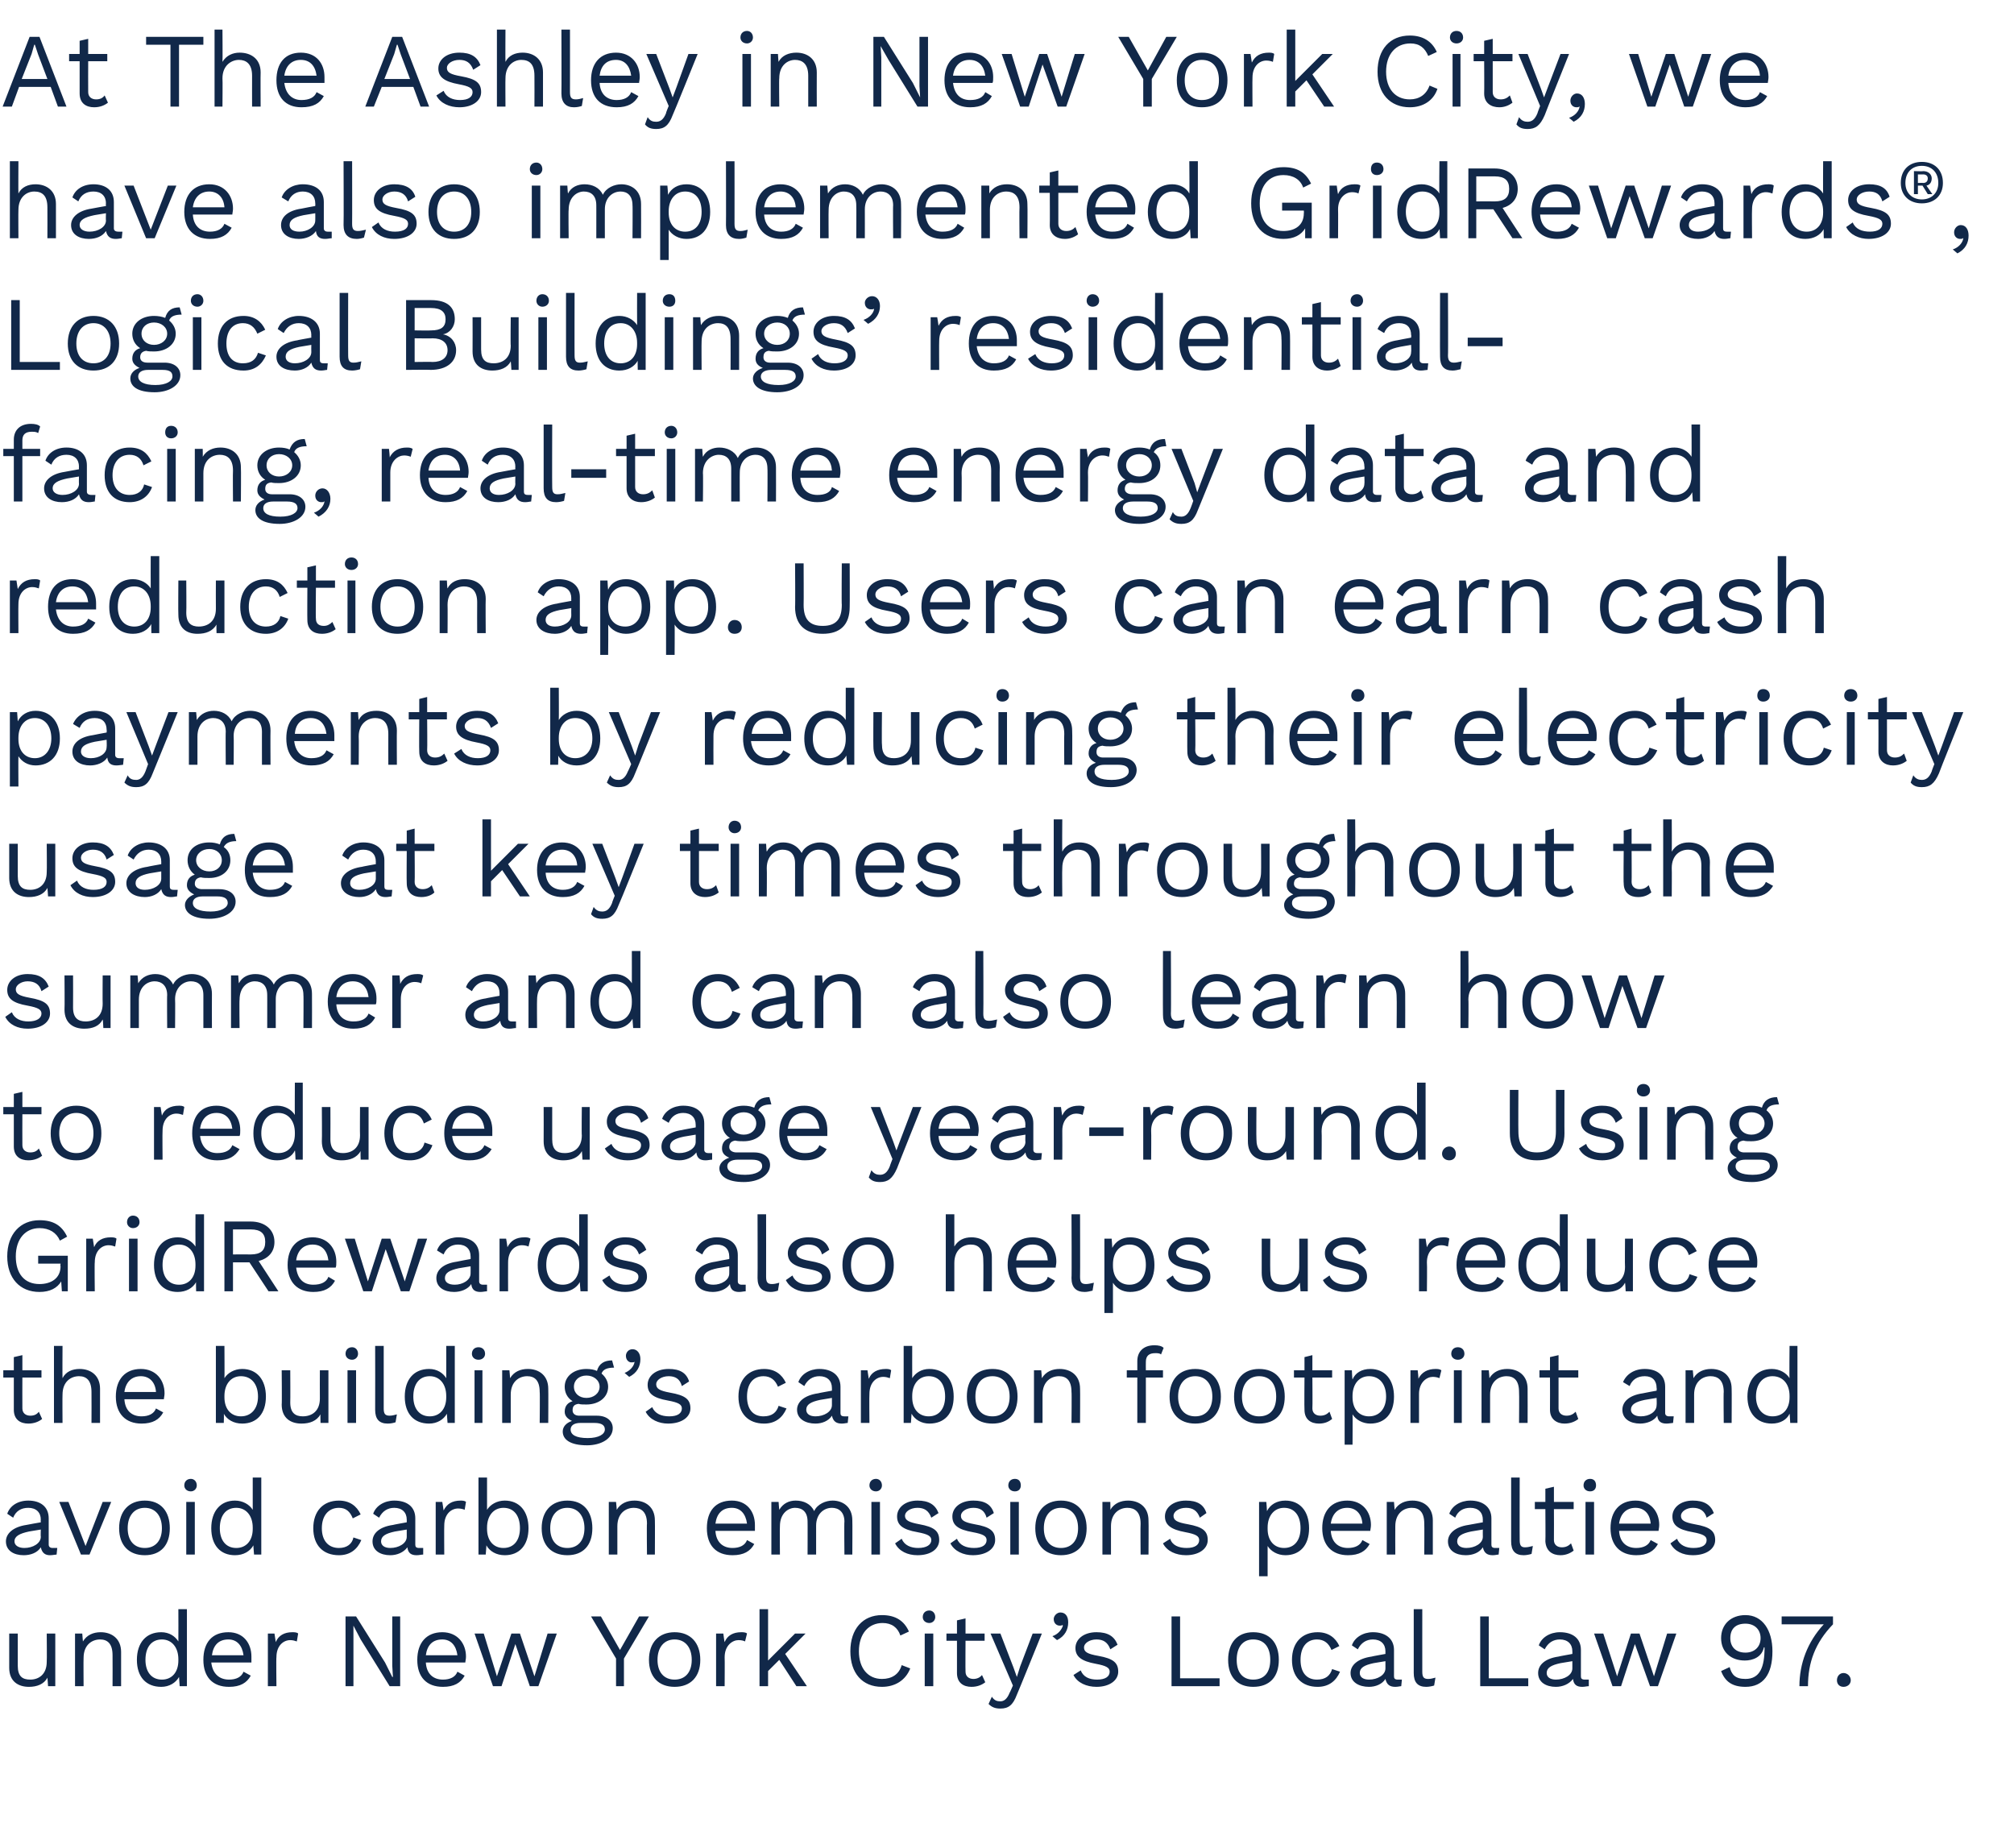
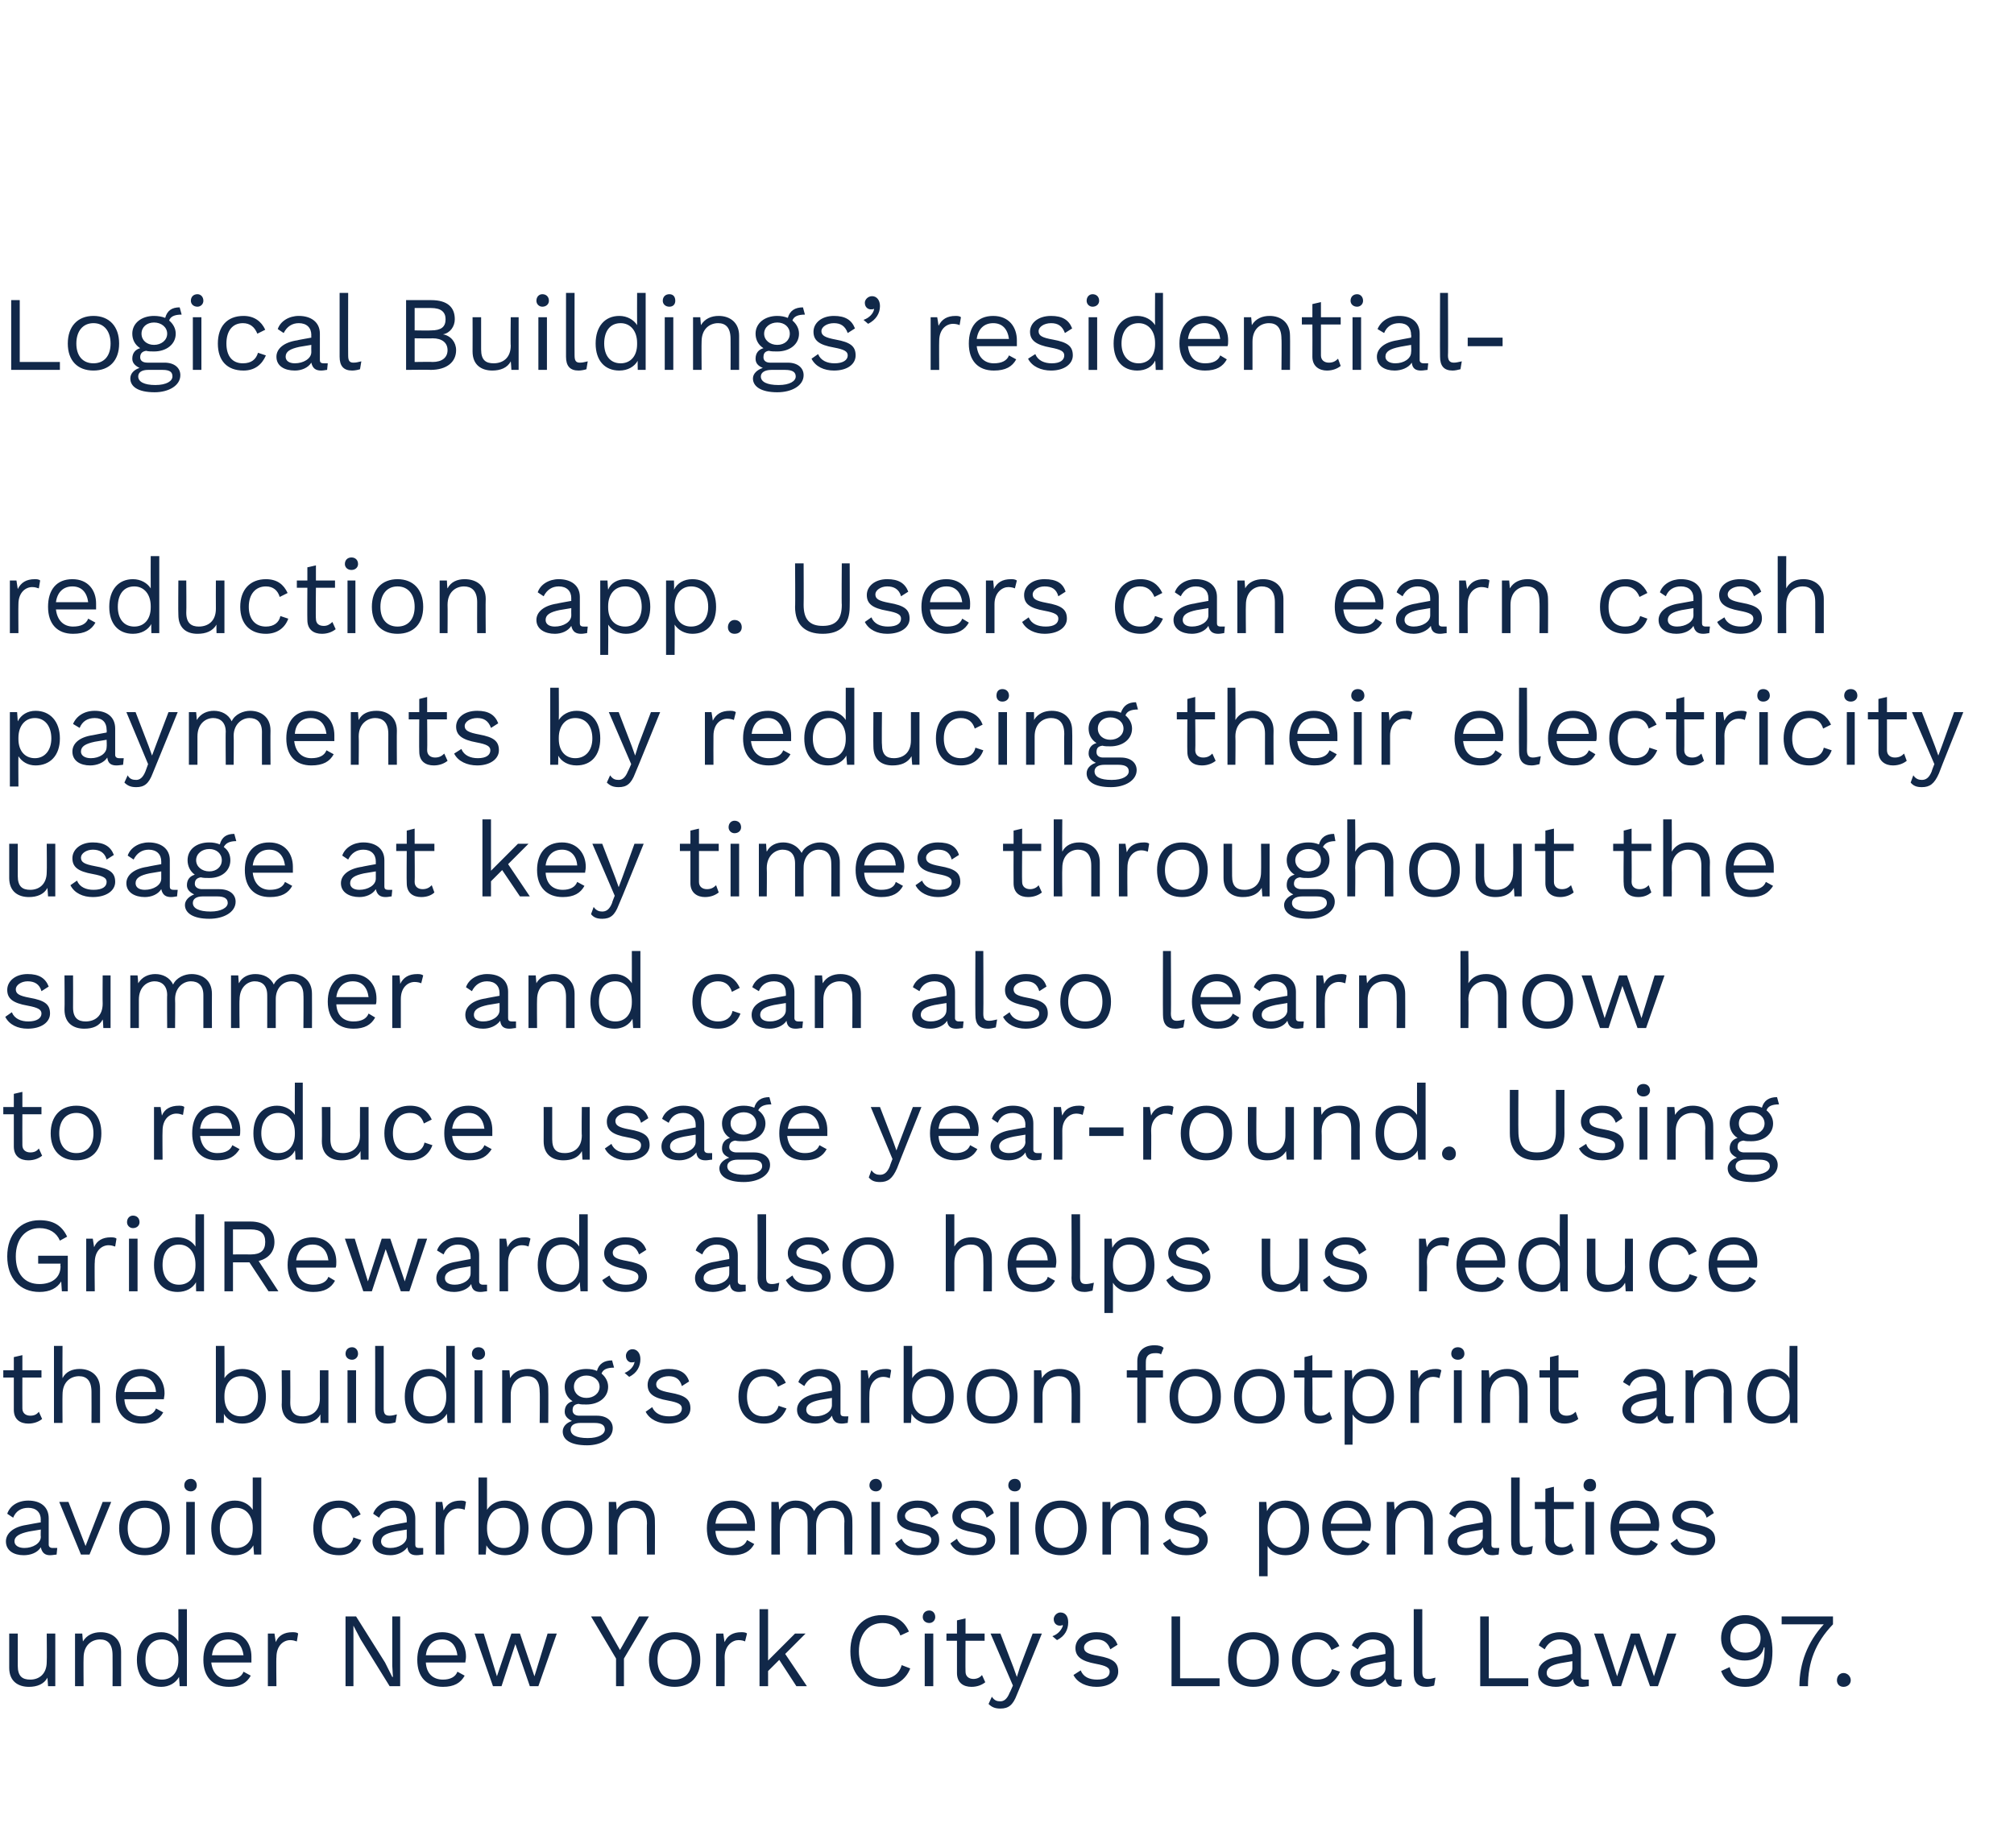
<svg xmlns="http://www.w3.org/2000/svg" version="1.1" width="306px" height="280.8px" viewBox="0 -4 306 280.8" style="top:-4px">
  <desc>At The Ashley in New York City, we have also implemented GridRewards®, Logical Buildings’ residential facing, real ti...</desc>
  <defs />
  <g id="Polygon57975">
    <path d="m8.4 244.2l0 8l-1.1 0c0 0-.08-1.26-.1-1.3c-.5 1-1.6 1.4-2.8 1.4c-1.6 0-3-.8-3-2.9c.01-.01 0-5.2 0-5.2l1.3 0c0 0-.01 4.86 0 4.9c0 1.6.7 2.1 1.9 2.1c1.3 0 2.5-.8 2.5-2.7c.04.01 0-4.3 0-4.3l1.3 0zm10 2.8c0 .04 0 5.2 0 5.2l-1.3 0c0 0 .02-4.71 0-4.7c0-1.8-.8-2.4-1.9-2.4c-1.2 0-2.5.8-2.5 2.8c-.03 0 0 4.3 0 4.3l-1.3 0l0-8l1.1 0c0 0 .09 1.21.1 1.2c.6-1 1.6-1.4 2.7-1.4c1.7 0 3.1 1 3.1 3zm10-6.5l0 11.7l-1.1 0c0 0-.1-1.43-.1-1.4c-.5.9-1.5 1.5-2.7 1.5c-2.3 0-3.7-1.5-3.7-4.1c0-2.6 1.4-4.2 3.7-4.2c1.2 0 2.1.6 2.6 1.4c.02.01 0-4.9 0-4.9l1.3 0zm-1.3 7.8c0 0 0-.2 0-.2c0-1.8-1-3-2.5-3c-1.6 0-2.5 1.2-2.5 3.1c0 1.8.9 3 2.5 3c1.5 0 2.5-1.1 2.5-2.9zm11.1.3c0 0-6.1 0-6.1 0c.2 1.7 1.2 2.6 2.7 2.6c1.1 0 1.9-.4 2.2-1.2c0 0 1.1.6 1.1.6c-.6 1.1-1.6 1.7-3.3 1.7c-2.5 0-3.9-1.5-3.9-4.1c0-2.6 1.3-4.2 3.8-4.2c2.3 0 3.5 1.7 3.5 3.7c0 .4 0 .7 0 .9zm-6-1.1c0 0 4.8 0 4.8 0c-.2-1.5-1-2.4-2.3-2.4c-1.5 0-2.3.9-2.5 2.4zm13.1-3.3c0 0-.2 1.2-.2 1.2c-.3-.1-.6-.2-1-.2c-1 0-2.1.8-2.1 2.6c-.05.04 0 4.4 0 4.4l-1.3 0l0-8l1 0c0 0 .19 1.27.2 1.3c.4-1 1.3-1.5 2.5-1.5c.3 0 .7 0 .9.2zm15.5 8l-1.6 0l-4.4-7.1l-1.1-2.1l0 0l0 1.7l0 7.5l-1.2 0l0-10.6l1.6 0l4.4 7l1.1 2.2l.1 0l-.1-1.7l0-7.5l1.2 0l0 10.6zm9.9-3.6c0 0-6 0-6 0c.1 1.7 1.1 2.6 2.6 2.6c1.1 0 1.9-.4 2.2-1.2c0 0 1.1.6 1.1.6c-.6 1.1-1.6 1.7-3.3 1.7c-2.5 0-3.9-1.5-3.9-4.1c0-2.6 1.4-4.2 3.8-4.2c2.3 0 3.6 1.7 3.6 3.7c0 .4-.1.7-.1.9zm-6-1.1c0 0 4.8 0 4.8 0c-.2-1.5-1-2.4-2.3-2.4c-1.5 0-2.3.9-2.5 2.4zm19.9-3.3l-2.8 8l-1.3 0l-2.2-6.4l-2.1 6.4l-1.3 0l-2.8-8l1.4 0l2 6.5l2.2-6.5l1.3 0l2.2 6.5l2-6.5l1.4 0zm10.2 3.8l0 4.2l-1.2 0l0-4.2l-3.8-6.4l1.5 0l2.9 5.1l2.9-5.1l1.5 0l-3.8 6.4zm11.6.2c0 2.6-1.5 4.1-3.9 4.1c-2.4 0-3.9-1.5-3.9-4.1c0-2.6 1.5-4.2 3.9-4.2c2.4 0 3.9 1.6 3.9 4.2zm-6.5 0c0 1.9 1 3 2.6 3c1.6 0 2.6-1.1 2.6-3c0-1.9-1-3.1-2.6-3.1c-1.6 0-2.6 1.2-2.6 3.1zm13.6-4c0 0-.3 1.2-.3 1.2c-.2-.1-.5-.2-1-.2c-.9 0-2.1.8-2.1 2.6c.03.04 0 4.4 0 4.4l-1.3 0l0-8l1.1 0c0 0 .16 1.27.2 1.3c.4-1 1.3-1.5 2.5-1.5c.3 0 .7 0 .9.2zm4.9 4l-1.7 1.7l0 2.3l-1.3 0l0-11.7l1.3 0l0 7.8l4.1-4.1l1.6 0l-3.1 3.1l3.3 4.9l-1.6 0l-2.6-4zm15.6 4.1c-3 0-4.8-2.1-4.8-5.4c0-3.4 1.9-5.5 4.8-5.5c2.1 0 3.4.9 4.1 2.5c0 0-1.3.6-1.3.6c-.4-1.2-1.3-1.9-2.7-1.9c-2.1 0-3.6 1.6-3.6 4.3c0 2.6 1.4 4.2 3.5 4.2c1.5 0 2.6-.7 3-2.1c0 0 1.3.5 1.3.5c-.7 1.8-2.3 2.8-4.3 2.8zm6.2-10.6c0-.6.4-1 1-1c.5 0 .9.4.9 1c0 .5-.4.9-.9.9c-.6 0-1-.4-1-.9zm1.6 10.5l-1.3 0l0-8l1.3 0l0 8zm7.9-.6c-.5.4-1.2.7-2.1.7c-1.2 0-2.2-.6-2.2-2.1c-.01-.02 0-4.9 0-4.9l-1.6 0l0-1.1l1.6 0l0-2l1.3-.3l0 2.3l2.9 0l0 1.1l-2.9 0c0 0-.03 4.65 0 4.7c0 .7.5 1.1 1.2 1.1c.5 0 1-.2 1.3-.6c0 0 .5 1.1.5 1.1zm4.8 1.9c-.6 1.6-1.3 2.1-2.5 2.1c-.8 0-1.3-.2-1.8-.7c0 0 .5-1.1.5-1.1c.4.6.8.7 1.3.7c.5 0 1-.3 1.4-1.3c.04-.02.5-1.1.5-1.1l-3.4-7.9l1.5 0l2 5.2l.5 1.4l.5-1.6l1.9-5l1.4 0c0 0-3.77 9.3-3.8 9.3zm7.8-11c0 1.1-.5 2.1-1.7 2.7c0 0-.7-.6-.7-.6c.9-.3 1.4-1 1.6-1.6c0 0-.1-.1-.1-.1c-.1.1-.2.1-.4.1c-.4 0-.9-.3-.9-1c0-.5.5-1 1-1c.8 0 1.2.6 1.2 1.5zm.8 8c0 0 1.1-.7 1.1-.7c.4 1 1.3 1.4 2.5 1.4c1.3 0 1.9-.5 1.9-1.2c0-.6-.5-.9-2.1-1.2c-2.2-.4-3.1-1.1-3.1-2.4c0-1.3 1.2-2.4 3.2-2.4c1.7 0 2.7.6 3.2 1.9c0 0-1.1.7-1.1.7c-.4-1.1-1.1-1.5-2.1-1.5c-1.1 0-1.9.6-1.9 1.2c0 .7.5 1 2.2 1.3c2.2.4 3 1 3 2.4c0 1.3-1.3 2.3-3.3 2.3c-1.5 0-2.9-.6-3.5-1.8zm22.2.5l0 1.2l-7.3 0l0-10.6l1.3 0l0 9.4l6 0zm9-2.8c0 2.6-1.4 4.1-3.9 4.1c-2.4 0-3.8-1.5-3.8-4.1c0-2.6 1.4-4.2 3.8-4.2c2.5 0 3.9 1.6 3.9 4.2zm-6.4 0c0 1.9.9 3 2.5 3c1.7 0 2.6-1.1 2.6-3c0-1.9-.9-3.1-2.6-3.1c-1.6 0-2.5 1.2-2.5 3.1zm15.6-2.1c0 0-1.2.6-1.2.6c-.4-1-1.1-1.6-2.2-1.6c-1.6 0-2.5 1.2-2.5 3.1c0 1.9.9 3 2.5 3c1.3 0 2-.6 2.3-1.6c0 0 1.2.4 1.2.4c-.6 1.4-1.7 2.3-3.4 2.3c-2.4 0-3.9-1.5-3.9-4.1c0-2.6 1.5-4.2 3.9-4.2c1.6 0 2.7.8 3.3 2.1zm9.5 5.1c0 0-.1 1-.1 1c-.2 0-.5.1-.9.1c-.8 0-1.3-.3-1.5-1.2c-.5.8-1.5 1.2-2.5 1.2c-1.5 0-2.8-.7-2.8-2.1c0-1.2 1.1-2.2 3.2-2.5c-.03-.02 2.1-.4 2.1-.4c0 0-.01-.42 0-.4c0-1.1-.7-1.8-1.9-1.8c-1 0-1.8.5-2.3 1.5c0 0-.9-.6-.9-.6c.4-1.2 1.7-2 3.2-2c1.8 0 3.2.9 3.2 2.7c0 0 0 4 0 4c0 .3.1.5.6.5c.2 0 .4 0 .6 0zm-2.5-1.7c-.01-.03 0-1.1 0-1.1c0 0-1.8.3-1.8.3c-1.4.3-2.1.7-2.1 1.5c0 .6.5 1 1.4 1c1.3 0 2.5-.7 2.5-1.7zm5.6.5c0 .8.2 1.1.9 1.1c.4 0 .7-.1 1.1-.2c0 0-.2 1.2-.2 1.2c-.3.1-.8.2-1.2.2c-1.3 0-1.9-.7-1.9-2.1c.01-.02 0-9.7 0-9.7l1.3 0c0 0-.01 9.52 0 9.5zm16.1 1l0 1.2l-7.3 0l0-10.6l1.3 0l0 9.4l6 0zm9.2.2c0 0 0 1 0 1c-.3 0-.6.1-1 .1c-.8 0-1.3-.3-1.4-1.2c-.6.8-1.6 1.2-2.6 1.2c-1.5 0-2.7-.7-2.7-2.1c0-1.2 1-2.2 3.1-2.5c-.02-.02 2.1-.4 2.1-.4c0 0 .01-.42 0-.4c0-1.1-.7-1.8-1.9-1.8c-1 0-1.8.5-2.3 1.5c0 0-.9-.6-.9-.6c.4-1.2 1.7-2 3.2-2c1.9 0 3.2.9 3.2 2.7c0 0 0 4 0 4c0 .3.1.5.6.5c.2 0 .4 0 .6 0zm-2.5-1.7c.01-.03 0-1.1 0-1.1c0 0-1.78.3-1.8.3c-1.4.3-2.1.7-2.1 1.5c0 .6.5 1 1.4 1c1.3 0 2.5-.7 2.5-1.7zm15.8-5.3l-2.8 8l-1.2 0l-2.3-6.4l-2.1 6.4l-1.3 0l-2.8-8l1.4 0l2.1 6.5l2.1-6.5l1.3 0l2.2 6.5l2-6.5l1.4 0zm14.6 2.7c0 3.5-1.4 5.4-4.1 5.4c-2 0-3.1-.8-3.7-2.4c0 0 1.3-.6 1.3-.6c.3 1.1.8 1.8 2.4 1.8c2.2 0 2.9-1.8 2.9-4.7c-.01.05 0-.1 0-.1c0 0-.07 0-.1 0c-.3 1.5-1.7 2-2.9 2c-2.1 0-3.6-1.3-3.6-3.4c0-2.1 1.5-3.5 3.7-3.5c2.6 0 4.1 2.3 4.1 5.5zm-6.4-2c0 1.3.8 2.2 2.3 2.2c1.4 0 2.3-.9 2.3-2.2c0-1.3-.9-2.2-2.3-2.2c-1.5 0-2.3.8-2.3 2.2zm15.6-3.3c0 0-.01 1.2 0 1.2c-2.7 2.8-3.8 5.8-3.8 9.4c0 0-1.3 0-1.3 0c0-3.4 1.2-6.7 3.7-9.4c0 0-6.4 0-6.4 0l0-1.2l7.8 0zm2.7 9.7c0 .6-.5 1-1.1 1c-.6 0-1-.4-1-1c0-.6.4-1.1 1-1.1c.6 0 1.1.5 1.1 1.1z" stroke="none" fill="#112849" />
  </g>
  <g id="Polygon57974">
    <path d="m8.7 231.2c0 0-.1 1-.1 1c-.2 0-.6.1-1 .1c-.7 0-1.2-.3-1.4-1.2c-.5.8-1.5 1.2-2.6 1.2c-1.5 0-2.7-.7-2.7-2.1c0-1.2 1.1-2.2 3.1-2.5c.03-.02 2.2-.4 2.2-.4c0 0-.04-.42 0-.4c0-1.1-.7-1.8-1.9-1.8c-1.1 0-1.9.5-2.3 1.5c0 0-.9-.6-.9-.6c.4-1.2 1.6-2 3.2-2c1.8 0 3.1.9 3.1 2.7c0 0 0 4 0 4c0 .3.2.5.6.5c.3 0 .5 0 .7 0zm-2.5-1.7c-.04-.03 0-1.1 0-1.1c0 0-1.83.3-1.8.3c-1.4.3-2.2.7-2.2 1.5c0 .6.6 1 1.5 1c1.3 0 2.5-.7 2.5-1.7zm10.7-5.3l-3.3 8l-1.3 0l-3.3-8l1.4 0l2.6 6.7l2.6-6.7l1.3 0zm8.9 4c0 2.6-1.4 4.1-3.8 4.1c-2.4 0-3.9-1.5-3.9-4.1c0-2.6 1.5-4.2 3.9-4.2c2.4 0 3.8 1.6 3.8 4.2zm-6.4 0c0 1.9 1 3 2.6 3c1.6 0 2.6-1.1 2.6-3c0-1.9-1-3.1-2.6-3.1c-1.6 0-2.6 1.2-2.6 3.1zm8.6-6.5c0-.6.4-1 1-1c.5 0 .9.4.9 1c0 .5-.4.9-.9.9c-.6 0-1-.4-1-.9zm1.6 10.5l-1.3 0l0-8l1.3 0l0 8zm10.1-11.7l0 11.7l-1.1 0c0 0-.12-1.43-.1-1.4c-.5.9-1.5 1.5-2.8 1.5c-2.2 0-3.6-1.5-3.6-4.1c0-2.6 1.4-4.2 3.6-4.2c1.2 0 2.2.6 2.7 1.4c0 .01 0-4.9 0-4.9l1.3 0zm-1.3 7.8c0 0 0-.2 0-.2c0-1.8-1-3-2.5-3c-1.6 0-2.5 1.2-2.5 3.1c0 1.8.9 3 2.5 3c1.5 0 2.5-1.1 2.5-2.9zm16.4-2.2c0 0-1.2.6-1.2.6c-.4-1-1-1.6-2.1-1.6c-1.6 0-2.6 1.2-2.6 3.1c0 1.9 1 3 2.6 3c1.2 0 2-.6 2.2-1.6c0 0 1.2.4 1.2.4c-.6 1.4-1.7 2.3-3.4 2.3c-2.4 0-3.9-1.5-3.9-4.1c0-2.6 1.5-4.2 3.9-4.2c1.6 0 2.7.8 3.3 2.1zm9.5 5.1c0 0 0 1 0 1c-.3 0-.6.1-1 .1c-.8 0-1.3-.3-1.4-1.2c-.6.8-1.6 1.2-2.6 1.2c-1.5 0-2.7-.7-2.7-2.1c0-1.2 1-2.2 3.1-2.5c-.02-.02 2.1-.4 2.1-.4c0 0 .01-.42 0-.4c0-1.1-.7-1.8-1.9-1.8c-1 0-1.8.5-2.3 1.5c0 0-.9-.6-.9-.6c.4-1.2 1.7-2 3.2-2c1.9 0 3.2.9 3.2 2.7c0 0 0 4 0 4c0 .3.1.5.6.5c.2 0 .4 0 .6 0zm-2.5-1.7c.01-.03 0-1.1 0-1.1c0 0-1.79.3-1.8.3c-1.4.3-2.1.7-2.1 1.5c0 .6.5 1 1.4 1c1.3 0 2.5-.7 2.5-1.7zm9-5.3c0 0-.2 1.2-.2 1.2c-.2-.1-.6-.2-1-.2c-1 0-2.1.8-2.1 2.6c-.03.04 0 4.4 0 4.4l-1.3 0l0-8l1 0c0 0 .21 1.27.2 1.3c.5-1 1.3-1.5 2.6-1.5c.2 0 .6 0 .8.2zm9.5 4c0 2.6-1.4 4.1-3.6 4.1c-1.3 0-2.3-.6-2.8-1.5c.02-.03-.1 1.4-.1 1.4l-1.1 0l0-11.7l1.3 0c0 0 0 4.91 0 4.9c.5-.8 1.5-1.4 2.7-1.4c2.2 0 3.6 1.6 3.6 4.2zm-1.3 0c0-1.9-.9-3.1-2.5-3.1c-1.5 0-2.5 1.2-2.5 3c0 0 0 .2 0 .2c0 1.8 1 2.9 2.5 2.9c1.6 0 2.5-1.2 2.5-3zm11 0c0 2.6-1.4 4.1-3.8 4.1c-2.4 0-3.9-1.5-3.9-4.1c0-2.6 1.5-4.2 3.9-4.2c2.4 0 3.8 1.6 3.8 4.2zm-6.4 0c0 1.9 1 3 2.6 3c1.6 0 2.6-1.1 2.6-3c0-1.9-1-3.1-2.6-3.1c-1.6 0-2.6 1.2-2.6 3.1zm15.9-1.2c.03.04 0 5.2 0 5.2l-1.2 0c0 0-.05-4.71 0-4.7c0-1.8-.9-2.4-2-2.4c-1.2 0-2.5.8-2.5 2.8c.01 0 0 4.3 0 4.3l-1.3 0l0-8l1.1 0c0 0 .13 1.21.1 1.2c.6-1 1.6-1.4 2.7-1.4c1.7 0 3.1 1 3.1 3zm15.2 1.6c0 0-6 0-6 0c.1 1.7 1.1 2.6 2.6 2.6c1.1 0 1.9-.4 2.2-1.2c0 0 1.1.6 1.1.6c-.6 1.1-1.6 1.7-3.3 1.7c-2.5 0-3.9-1.5-3.9-4.1c0-2.6 1.3-4.2 3.8-4.2c2.3 0 3.5 1.7 3.5 3.7c0 .4 0 .7 0 .9zm-6-1.1c0 0 4.8 0 4.8 0c-.2-1.5-1-2.4-2.3-2.4c-1.5 0-2.3.9-2.5 2.4zm20.8-.5c.03.04 0 5.2 0 5.2l-1.2 0c0 0-.05-5.03 0-5c0-1.5-.9-2.1-1.9-2.1c-1.3 0-2.4 1-2.4 2.7c0-.02 0 4.4 0 4.4l-1.3 0c0 0 .02-5.03 0-5c0-1.5-.8-2.1-1.9-2.1c-1 0-2.3.8-2.3 2.8c-.04-.01 0 4.3 0 4.3l-1.3 0l0-8l1.1 0c0 0 .08 1.21.1 1.2c.6-1 1.5-1.4 2.5-1.4c1.2 0 2.3.5 2.8 1.6c.5-1.1 1.8-1.6 2.8-1.6c1.5 0 3 .9 3 3zm2.6-5.3c0-.6.4-1 1-1c.5 0 .9.4.9 1c0 .5-.4.9-.9.9c-.6 0-1-.4-1-.9zm1.6 10.5l-1.3 0l0-8l1.3 0l0 8zm2.3-1.7c0 0 1-.7 1-.7c.4 1 1.4 1.4 2.5 1.4c1.3 0 2-.5 2-1.2c0-.6-.5-.9-2.1-1.2c-2.3-.4-3.1-1.1-3.1-2.4c0-1.3 1.2-2.4 3.1-2.4c1.7 0 2.7.6 3.2 1.9c0 0-1.1.7-1.1.7c-.4-1.1-1.1-1.5-2.1-1.5c-1.1 0-1.9.6-1.9 1.2c0 .7.6 1 2.2 1.3c2.2.4 3 1 3 2.4c0 1.3-1.2 2.3-3.3 2.3c-1.5 0-2.8-.6-3.4-1.8zm8.4 0c0 0 1-.7 1-.7c.4 1 1.4 1.4 2.6 1.4c1.3 0 1.9-.5 1.9-1.2c0-.6-.5-.9-2.1-1.2c-2.3-.4-3.1-1.1-3.1-2.4c0-1.3 1.2-2.4 3.2-2.4c1.7 0 2.7.6 3.1 1.9c0 0-1.1.7-1.1.7c-.3-1.1-1-1.5-2-1.5c-1.1 0-1.9.6-1.9 1.2c0 .7.5 1 2.1 1.3c2.3.4 3.1 1 3.1 2.4c0 1.3-1.3 2.3-3.4 2.3c-1.4 0-2.8-.6-3.4-1.8zm8.8-8.8c0-.6.4-1 1-1c.6 0 .9.4.9 1c0 .5-.3.9-.9.9c-.6 0-1-.4-1-.9zm1.6 10.5l-1.3 0l0-8l1.3 0l0 8zm10.3-4c0 2.6-1.5 4.1-3.9 4.1c-2.4 0-3.9-1.5-3.9-4.1c0-2.6 1.5-4.2 3.9-4.2c2.4 0 3.9 1.6 3.9 4.2zm-6.5 0c0 1.9 1 3 2.6 3c1.6 0 2.6-1.1 2.6-3c0-1.9-1-3.1-2.6-3.1c-1.6 0-2.6 1.2-2.6 3.1zm15.9-1.2c.04.04 0 5.2 0 5.2l-1.2 0c0 0-.04-4.71 0-4.7c0-1.8-.9-2.4-2-2.4c-1.2 0-2.5.8-2.5 2.8c.01 0 0 4.3 0 4.3l-1.3 0l0-8l1.2 0c0 0 .03 1.21 0 1.2c.6-1 1.6-1.4 2.7-1.4c1.7 0 3.1 1 3.1 3zm2.2 3.5c0 0 1.1-.7 1.1-.7c.3 1 1.3 1.4 2.5 1.4c1.3 0 1.9-.5 1.9-1.2c0-.6-.5-.9-2.1-1.2c-2.2-.4-3.1-1.1-3.1-2.4c0-1.3 1.2-2.4 3.2-2.4c1.7 0 2.7.6 3.1 1.9c0 0-1 .7-1 .7c-.4-1.1-1.1-1.5-2.1-1.5c-1.1 0-1.9.6-1.9 1.2c0 .7.5 1 2.2 1.3c2.2.4 3 1 3 2.4c0 1.3-1.3 2.3-3.3 2.3c-1.5 0-2.9-.6-3.5-1.8zm22.2-2.3c0 2.6-1.4 4.1-3.6 4.1c-1.2 0-2.2-.6-2.7-1.4c0 .01 0 4.6 0 4.6l-1.3 0l0-11.3l1.1 0c0 0 .12 1.35.1 1.4c.5-1 1.5-1.6 2.8-1.6c2.2 0 3.6 1.6 3.6 4.2zm-1.3 0c0-1.9-.9-3.1-2.5-3.1c-1.5 0-2.5 1.2-2.5 3c0 0 0 .2 0 .2c0 1.8 1 2.9 2.5 2.9c1.6 0 2.5-1.2 2.5-3zm10.6.4c0 0-6 0-6 0c.1 1.7 1.1 2.6 2.6 2.6c1.1 0 1.9-.4 2.2-1.2c0 0 1.1.6 1.1.6c-.6 1.1-1.6 1.7-3.3 1.7c-2.4 0-3.9-1.5-3.9-4.1c0-2.6 1.4-4.2 3.8-4.2c2.3 0 3.6 1.7 3.6 3.7c0 .4-.1.7-.1.9zm-6-1.1c0 0 4.8 0 4.8 0c-.1-1.5-1-2.4-2.3-2.4c-1.4 0-2.3.9-2.5 2.4zm15.5-.5c.01.04 0 5.2 0 5.2l-1.3 0c0 0 .03-4.71 0-4.7c0-1.8-.8-2.4-1.9-2.4c-1.2 0-2.5.8-2.5 2.8c-.02 0 0 4.3 0 4.3l-1.3 0l0-8l1.1 0c0 0 .1 1.21.1 1.2c.6-1 1.6-1.4 2.7-1.4c1.7 0 3.1 1 3.1 3zm10.1 4.2c0 0-.1 1-.1 1c-.2 0-.5.1-.9.1c-.8 0-1.3-.3-1.5-1.2c-.5.8-1.5 1.2-2.6 1.2c-1.5 0-2.7-.7-2.7-2.1c0-1.2 1.1-2.2 3.1-2.5c.05-.02 2.2-.4 2.2-.4c0 0-.02-.42 0-.4c0-1.1-.7-1.8-1.9-1.8c-1.1 0-1.9.5-2.3 1.5c0 0-.9-.6-.9-.6c.4-1.2 1.7-2 3.2-2c1.8 0 3.2.9 3.2 2.7c0 0 0 4 0 4c0 .3.1.5.6.5c.2 0 .4 0 .6 0zm-2.5-1.7c-.02-.03 0-1.1 0-1.1c0 0-1.82.3-1.8.3c-1.4.3-2.1.7-2.1 1.5c0 .6.5 1 1.4 1c1.3 0 2.5-.7 2.5-1.7zm5.6.5c0 .8.2 1.1.8 1.1c.5 0 .7-.1 1.2-.2c0 0-.2 1.2-.2 1.2c-.3.1-.8.2-1.2.2c-1.3 0-1.9-.7-1.9-2.1c0-.02 0-9.7 0-9.7l1.3 0c0 0-.02 9.52 0 9.5zm8.2 1.6c-.5.4-1.2.7-2 .7c-1.2 0-2.2-.6-2.3-2.1c.04-.02 0-4.9 0-4.9l-1.6 0l0-1.1l1.6 0l0-2l1.3-.3l0 2.3l3 0l0 1.1l-3 0c0 0 .02 4.65 0 4.7c0 .7.5 1.1 1.2 1.1c.6 0 1-.2 1.4-.6c0 0 .4 1.1.4 1.1zm1.5-9.9c0-.6.4-1 1-1c.6 0 .9.4.9 1c0 .5-.3.9-.9.9c-.6 0-1-.4-1-.9zm1.6 10.5l-1.3 0l0-8l1.3 0l0 8zm9.8-3.6c0 0-6 0-6 0c.1 1.7 1.1 2.6 2.6 2.6c1.1 0 1.9-.4 2.2-1.2c0 0 1.1.6 1.1.6c-.6 1.1-1.6 1.7-3.3 1.7c-2.4 0-3.9-1.5-3.9-4.1c0-2.6 1.4-4.2 3.8-4.2c2.3 0 3.6 1.7 3.6 3.7c0 .4-.1.7-.1.9zm-6-1.1c0 0 4.8 0 4.8 0c-.1-1.5-1-2.4-2.3-2.4c-1.4 0-2.3.9-2.5 2.4zm7.8 3c0 0 1-.7 1-.7c.4 1 1.4 1.4 2.5 1.4c1.4 0 2-.5 2-1.2c0-.6-.5-.9-2.1-1.2c-2.3-.4-3.1-1.1-3.1-2.4c0-1.3 1.2-2.4 3.1-2.4c1.7 0 2.7.6 3.2 1.9c0 0-1.1.7-1.1.7c-.3-1.1-1.1-1.5-2.1-1.5c-1 0-1.8.6-1.8 1.2c0 .7.5 1 2.1 1.3c2.3.4 3.1 1 3.1 2.4c0 1.3-1.3 2.3-3.4 2.3c-1.5 0-2.8-.6-3.4-1.8z" stroke="none" fill="#112849" />
  </g>
  <g id="Polygon57973">
    <path d="m6.4 211.6c-.5.4-1.2.7-2.1.7c-1.2 0-2.2-.6-2.2-2.1c0-.02 0-4.9 0-4.9l-1.6 0l0-1.1l1.6 0l0-2l1.3-.3l0 2.3l2.9 0l0 1.1l-2.9 0c0 0-.02 4.65 0 4.7c0 .7.5 1.1 1.2 1.1c.6 0 1-.2 1.3-.6c0 0 .5 1.1.5 1.1zm8.8-4.6c0 .04 0 5.2 0 5.2l-1.3 0c0 0 .02-4.71 0-4.7c0-1.8-.8-2.4-1.9-2.4c-1.2 0-2.5.8-2.5 2.8c-.03.02 0 4.3 0 4.3l-1.3 0l0-11.7l1.3 0c0 0-.03 4.86 0 4.9c.5-1 1.5-1.4 2.6-1.4c1.7 0 3.1 1 3.1 3zm9.7 1.6c0 0-6 0-6 0c.1 1.7 1.1 2.6 2.6 2.6c1.1 0 1.9-.4 2.2-1.2c0 0 1.1.6 1.1.6c-.6 1.1-1.6 1.7-3.3 1.7c-2.4 0-3.9-1.5-3.9-4.1c0-2.6 1.4-4.2 3.8-4.2c2.3 0 3.6 1.7 3.6 3.7c0 .4-.1.7-.1.9zm-6-1.1c0 0 4.8 0 4.8 0c-.1-1.5-1-2.4-2.3-2.4c-1.4 0-2.3.9-2.5 2.4zm21.5.7c0 2.6-1.4 4.1-3.6 4.1c-1.3 0-2.3-.6-2.8-1.5c.05-.03 0 1.4 0 1.4l-1.2 0l0-11.7l1.3 0c0 0 .03 4.91 0 4.9c.5-.8 1.5-1.4 2.7-1.4c2.2 0 3.6 1.6 3.6 4.2zm-1.2 0c0-1.9-1-3.1-2.6-3.1c-1.5 0-2.5 1.2-2.5 3c0 0 0 .2 0 .2c0 1.8 1 2.9 2.5 2.9c1.6 0 2.6-1.2 2.6-3zm10.7-4l0 8l-1.2 0c0 0-.04-1.26 0-1.3c-.6 1-1.6 1.4-2.9 1.4c-1.6 0-3-.8-3-2.9c.05-.01 0-5.2 0-5.2l1.3 0c0 0 .03 4.86 0 4.9c0 1.6.8 2.1 1.9 2.1c1.4 0 2.6-.8 2.6-2.7c-.02.01 0-4.3 0-4.3l1.3 0zm2.6-2.5c0-.6.4-1 1-1c.5 0 .9.4.9 1c0 .5-.4.9-.9.9c-.6 0-1-.4-1-.9zm1.6 10.5l-1.3 0l0-8l1.3 0l0 8zm4.2-2.2c0 .8.2 1.1.9 1.1c.4 0 .7-.1 1.1-.2c0 0-.2 1.2-.2 1.2c-.3.1-.7.2-1.2.2c-1.3 0-1.9-.7-1.9-2.1c.02-.02 0-9.7 0-9.7l1.3 0c0 0 0 9.52 0 9.5zm10.8-9.5l0 11.7l-1.1 0c0 0-.11-1.43-.1-1.4c-.5.9-1.5 1.5-2.7 1.5c-2.3 0-3.7-1.5-3.7-4.1c0-2.6 1.4-4.2 3.7-4.2c1.2 0 2.1.6 2.6 1.4c.01.01 0-4.9 0-4.9l1.3 0zm-1.3 7.8c0 0 0-.2 0-.2c0-1.8-1-3-2.5-3c-1.6 0-2.5 1.2-2.5 3.1c0 1.8.9 3 2.5 3c1.5 0 2.5-1.1 2.5-2.9zm3.9-6.6c0-.6.4-1 1-1c.6 0 1 .4 1 1c0 .5-.4.9-1 .9c-.6 0-1-.4-1-.9zm1.6 10.5l-1.2 0l0-8l1.2 0l0 8zm10-5.2c.03.04 0 5.2 0 5.2l-1.3 0c0 0 .05-4.71 0-4.7c0-1.8-.8-2.4-1.9-2.4c-1.2 0-2.5.8-2.5 2.8c0 0 0 4.3 0 4.3l-1.3 0l0-8l1.1 0c0 0 .12 1.21.1 1.2c.6-1 1.6-1.4 2.7-1.4c1.7 0 3.1 1 3.1 3zm9.8 6c0 1.6-1.8 2.6-3.9 2.6c-2.6 0-3.7-.9-3.7-2.1c0-.7.5-1.3 1.4-1.6c-.6-.3-1.1-.7-1.1-1.4c0-.9.5-1.4 1.2-1.6c-.8-.5-1.2-1.3-1.2-2.2c0-1.6 1.4-2.7 3.3-2.7c.6 0 1.2.1 1.6.3c.3-1.1 1.1-1.6 2.3-1.6c0 0 .3 1.1.3 1.1c-1.1 0-1.7.3-1.9.9c.6.5 1 1.2 1 2c0 1.6-1.4 2.7-3.3 2.7c-.5 0-.9 0-1.2-.1c-.7.1-.9.4-.9 1c0 .5.4.8 1 .8c0 0 2.7 0 2.7 0c1.5 0 2.4.8 2.4 1.9zm-5.9-6.3c0 1 .8 1.7 1.9 1.7c1.1 0 2-.7 2-1.7c0-1-.9-1.7-2-1.7c-1.1 0-1.9.7-1.9 1.7zm4.7 6.5c0-.6-.4-1-1.6-1c0 0-2.1 0-2.1 0c-1 0-1.5.4-1.5 1c0 .8.8 1.3 2.6 1.3c1.7 0 2.6-.6 2.6-1.3zm5.4-10.7c0 1.1-.5 2.1-1.7 2.7c0 0-.7-.6-.7-.6c.8-.3 1.4-1 1.5-1.6c0 0 0-.1 0-.1c-.1.1-.2.1-.5.1c-.3 0-.8-.3-.8-1c0-.5.4-1 1-1c.7 0 1.2.6 1.2 1.5zm.8 8c0 0 1-.7 1-.7c.4 1 1.4 1.4 2.6 1.4c1.3 0 1.9-.5 1.9-1.2c0-.6-.5-.9-2.1-1.2c-2.3-.4-3.1-1.1-3.1-2.4c0-1.3 1.2-2.4 3.2-2.4c1.7 0 2.7.6 3.1 1.9c0 0-1.1.7-1.1.7c-.3-1.1-1-1.5-2-1.5c-1.1 0-1.9.6-1.9 1.2c0 .7.5 1 2.1 1.3c2.3.4 3.1 1 3.1 2.4c0 1.3-1.3 2.3-3.4 2.3c-1.4 0-2.8-.6-3.4-1.8zm21.3-4.4c0 0-1.2.6-1.2.6c-.4-1-1.1-1.6-2.2-1.6c-1.6 0-2.5 1.2-2.5 3.1c0 1.9.9 3 2.5 3c1.3 0 2-.6 2.3-1.6c0 0 1.2.4 1.2.4c-.6 1.4-1.7 2.3-3.4 2.3c-2.4 0-3.9-1.5-3.9-4.1c0-2.6 1.5-4.2 3.9-4.2c1.6 0 2.7.8 3.3 2.1zm9.5 5.1c0 0-.1 1-.1 1c-.2 0-.5.1-.9.1c-.8 0-1.3-.3-1.5-1.2c-.5.8-1.5 1.2-2.5 1.2c-1.5 0-2.8-.7-2.8-2.1c0-1.2 1.1-2.2 3.2-2.5c-.03-.02 2.1-.4 2.1-.4c0 0 0-.42 0-.4c0-1.1-.7-1.8-1.9-1.8c-1 0-1.8.5-2.3 1.5c0 0-.9-.6-.9-.6c.4-1.2 1.7-2 3.2-2c1.8 0 3.2.9 3.2 2.7c0 0 0 4 0 4c0 .3.1.5.6.5c.2 0 .4 0 .6 0zm-2.5-1.7c0-.03 0-1.1 0-1.1c0 0-1.79.3-1.8.3c-1.4.3-2.1.7-2.1 1.5c0 .6.5 1 1.4 1c1.3 0 2.5-.7 2.5-1.7zm9-5.3c0 0-.2 1.2-.2 1.2c-.3-.1-.6-.2-1-.2c-1 0-2.1.8-2.1 2.6c-.04.04 0 4.4 0 4.4l-1.3 0l0-8l1 0c0 0 .2 1.27.2 1.3c.4-1 1.3-1.5 2.6-1.5c.2 0 .6 0 .8.2zm9.5 4c0 2.6-1.4 4.1-3.7 4.1c-1.2 0-2.2-.6-2.7-1.5c.01-.03-.1 1.4-.1 1.4l-1.1 0l0-11.7l1.3 0c0 0-.01 4.91 0 4.9c.5-.8 1.4-1.4 2.6-1.4c2.3 0 3.7 1.6 3.7 4.2zm-1.3 0c0-1.9-.9-3.1-2.5-3.1c-1.5 0-2.5 1.2-2.5 3c0 0 0 .2 0 .2c0 1.8 1 2.9 2.5 2.9c1.6 0 2.5-1.2 2.5-3zm11 0c0 2.6-1.4 4.1-3.8 4.1c-2.5 0-3.9-1.5-3.9-4.1c0-2.6 1.4-4.2 3.9-4.2c2.4 0 3.8 1.6 3.8 4.2zm-6.4 0c0 1.9.9 3 2.6 3c1.6 0 2.6-1.1 2.6-3c0-1.9-1-3.1-2.6-3.1c-1.7 0-2.6 1.2-2.6 3.1zm15.9-1.2c.03.04 0 5.2 0 5.2l-1.3 0c0 0 .05-4.71 0-4.7c0-1.8-.8-2.4-1.9-2.4c-1.2 0-2.5.8-2.5 2.8c0 0 0 4.3 0 4.3l-1.3 0l0-8l1.1 0c0 0 .12 1.21.1 1.2c.6-1 1.6-1.4 2.7-1.4c1.7 0 3.1 1 3.1 3zm10-2.8l2.6 0l0 1.1l-2.6 0l0 6.9l-1.3 0l0-6.9l-1.6 0l0-1.1l1.6 0c0 0 0-1.38 0-1.4c0-1.4.9-2.4 2.6-2.4c.6 0 1.1.1 1.4.4c0 0-.4 1-.4 1c-.2-.2-.5-.2-.9-.2c-.9 0-1.4.4-1.4 1.3c-.02.04 0 1.3 0 1.3zm11.4 4c0 2.6-1.5 4.1-3.9 4.1c-2.4 0-3.9-1.5-3.9-4.1c0-2.6 1.5-4.2 3.9-4.2c2.4 0 3.9 1.6 3.9 4.2zm-6.5 0c0 1.9 1 3 2.6 3c1.6 0 2.6-1.1 2.6-3c0-1.9-1-3.1-2.6-3.1c-1.6 0-2.6 1.2-2.6 3.1zm16.2 0c0 2.6-1.4 4.1-3.9 4.1c-2.4 0-3.8-1.5-3.8-4.1c0-2.6 1.4-4.2 3.8-4.2c2.5 0 3.9 1.6 3.9 4.2zm-6.5 0c0 1.9 1 3 2.6 3c1.7 0 2.6-1.1 2.6-3c0-1.9-.9-3.1-2.6-3.1c-1.6 0-2.6 1.2-2.6 3.1zm13.7 3.4c-.5.4-1.1.7-2 .7c-1.2 0-2.2-.6-2.2-2.1c-.04-.02 0-4.9 0-4.9l-1.6 0l0-1.1l1.6 0l0-2l1.2-.3l0 2.3l3 0l0 1.1l-3 0c0 0 .04 4.65 0 4.7c0 .7.5 1.1 1.2 1.1c.6 0 1-.2 1.4-.6c0 0 .4 1.1.4 1.1zm9.4-3.4c0 2.6-1.4 4.1-3.6 4.1c-1.2 0-2.2-.6-2.7-1.4c.03.01 0 4.6 0 4.6l-1.2 0l0-11.3l1.1 0c0 0 .05 1.35.1 1.4c.4-1 1.4-1.6 2.7-1.6c2.2 0 3.6 1.6 3.6 4.2zm-1.2 0c0-1.9-1-3.1-2.6-3.1c-1.5 0-2.5 1.2-2.5 3c0 0 0 .2 0 .2c0 1.8 1 2.9 2.5 2.9c1.6 0 2.6-1.2 2.6-3zm8.4-4c0 0-.3 1.2-.3 1.2c-.2-.1-.6-.2-1-.2c-.9 0-2.1.8-2.1 2.6c.01.04 0 4.4 0 4.4l-1.3 0l0-8l1.1 0c0 0 .15 1.27.1 1.3c.5-1 1.4-1.5 2.6-1.5c.3 0 .6 0 .9.2zm1.5-2.5c0-.6.4-1 1-1c.6 0 1 .4 1 1c0 .5-.4.9-1 .9c-.6 0-1-.4-1-.9zm1.6 10.5l-1.2 0l0-8l1.2 0l0 8zm10-5.2c.02.04 0 5.2 0 5.2l-1.3 0c0 0 .04-4.71 0-4.7c0-1.8-.8-2.4-1.9-2.4c-1.2 0-2.5.8-2.5 2.8c0 0 0 4.3 0 4.3l-1.3 0l0-8l1.1 0c0 0 .12 1.21.1 1.2c.6-1 1.6-1.4 2.7-1.4c1.7 0 3.1 1 3.1 3zm7.7 4.6c-.5.4-1.2.7-2.1.7c-1.1 0-2.2-.6-2.2-2.1c.02-.02 0-4.9 0-4.9l-1.6 0l0-1.1l1.6 0l0-2l1.3-.3l0 2.3l3 0l0 1.1l-3 0c0 0 0 4.65 0 4.7c0 .7.5 1.1 1.2 1.1c.6 0 1-.2 1.4-.6c0 0 .4 1.1.4 1.1zm14.5-.4c0 0-.1 1-.1 1c-.2 0-.6.1-1 .1c-.8 0-1.3-.3-1.4-1.2c-.5.8-1.6 1.2-2.6 1.2c-1.5 0-2.7-.7-2.7-2.1c0-1.2 1-2.2 3.1-2.5c.01-.02 2.1-.4 2.1-.4c0 0 .04-.42 0-.4c0-1.1-.6-1.8-1.8-1.8c-1.1 0-1.9.5-2.3 1.5c0 0-1-.6-1-.6c.5-1.2 1.7-2 3.3-2c1.8 0 3.1.9 3.1 2.7c0 0 0 4 0 4c0 .3.2.5.6.5c.2 0 .5 0 .7 0zm-2.6-1.7c.04-.03 0-1.1 0-1.1c0 0-1.75.3-1.8.3c-1.4.3-2.1.7-2.1 1.5c0 .6.6 1 1.5 1c1.3 0 2.4-.7 2.4-1.7zm11.4-2.5c.03.04 0 5.2 0 5.2l-1.2 0c0 0-.05-4.71 0-4.7c0-1.8-.9-2.4-2-2.4c-1.2 0-2.5.8-2.5 2.8c0 0 0 4.3 0 4.3l-1.3 0l0-8l1.1 0c0 0 .12 1.21.1 1.2c.6-1 1.6-1.4 2.7-1.4c1.7 0 3.1 1 3.1 3zm10-6.5l0 11.7l-1.1 0c0 0-.07-1.43-.1-1.4c-.4.9-1.4 1.5-2.7 1.5c-2.2 0-3.7-1.5-3.7-4.1c0-2.6 1.5-4.2 3.7-4.2c1.2 0 2.2.6 2.7 1.4c-.05.01 0-4.9 0-4.9l1.2 0zm-1.2 7.8c0 0 0-.2 0-.2c0-1.8-1-3-2.6-3c-1.5 0-2.5 1.2-2.5 3.1c0 1.8 1 3 2.5 3c1.6 0 2.6-1.1 2.6-2.9z" stroke="none" fill="#112849" />
  </g>
  <g id="Polygon57972">
    <path d="m10.3 186.8l0 5.4l-.9 0c0 0-.09-1.46-.1-1.5c-.6 1-1.7 1.6-3.3 1.6c-3 0-4.9-2.1-4.9-5.4c0-3.4 2-5.5 4.9-5.5c2.1 0 3.4.8 4.2 2.5c0 0-1.1.6-1.1.6c-.5-1.2-1.6-1.9-3.1-1.9c-2.1 0-3.6 1.6-3.6 4.3c0 2.6 1.3 4.2 3.6 4.2c1.8 0 3.2-.9 3.2-2.7c-.05 0 0-.4 0-.4l-3.4 0l0-1.2l4.5 0zm7.4-2.6c0 0-.2 1.2-.2 1.2c-.3-.1-.6-.2-1-.2c-1 0-2.1.8-2.1 2.6c-.05.04 0 4.4 0 4.4l-1.3 0l0-8l1 0c0 0 .19 1.27.2 1.3c.4-1 1.3-1.5 2.5-1.5c.3 0 .7 0 .9.2zm1.6-2.5c0-.6.4-1 .9-1c.6 0 1 .4 1 1c0 .5-.4.9-1 .9c-.5 0-.9-.4-.9-.9zm1.6 10.5l-1.3 0l0-8l1.3 0l0 8zm10.1-11.7l0 11.7l-1.2 0c0 0-.04-1.43 0-1.4c-.5.9-1.5 1.5-2.8 1.5c-2.2 0-3.6-1.5-3.6-4.1c0-2.6 1.4-4.2 3.6-4.2c1.2 0 2.2.6 2.7 1.4c-.02.01 0-4.9 0-4.9l1.3 0zm-1.3 7.8c0 0 0-.2 0-.2c0-1.8-1-3-2.5-3c-1.6 0-2.5 1.2-2.5 3.1c0 1.8.9 3 2.5 3c1.5 0 2.5-1.1 2.5-2.9zm8.2-.5l-2.5 0l0 4.4l-1.3 0l0-10.6c0 0 4 0 4 0c2.1 0 3.6 1.2 3.6 3.1c0 1.5-.9 2.5-2.4 2.9c.03.03 3 4.6 3 4.6l-1.5 0l-2.9-4.4zm-2.5-1.2c0 0 2.68-.02 2.7 0c1.5 0 2.2-.6 2.2-1.9c0-1.3-.7-1.9-2.2-1.9c-.02 0-2.7 0-2.7 0l0 3.8zm15.6 2c0 0-6 0-6 0c.2 1.7 1.1 2.6 2.6 2.6c1.2 0 2-.4 2.3-1.2c0 0 1 .6 1 .6c-.6 1.1-1.6 1.7-3.3 1.7c-2.4 0-3.9-1.5-3.9-4.1c0-2.6 1.4-4.2 3.8-4.2c2.3 0 3.6 1.7 3.6 3.7c0 .4 0 .7-.1.9zm-6-1.1c0 0 4.9 0 4.9 0c-.2-1.5-1-2.4-2.4-2.4c-1.4 0-2.3.9-2.5 2.4zm19.9-3.3l-2.7 8l-1.3 0l-2.3-6.4l-2.1 6.4l-1.3 0l-2.8-8l1.5 0l2 6.5l2.1-6.5l1.3 0l2.2 6.5l2-6.5l1.4 0zm9.1 7c0 0 0 1 0 1c-.3 0-.6.1-1 .1c-.8 0-1.3-.3-1.4-1.2c-.5.8-1.6 1.2-2.6 1.2c-1.5 0-2.7-.7-2.7-2.1c0-1.2 1-2.2 3.1-2.5c-.01-.02 2.1-.4 2.1-.4c0 0 .02-.42 0-.4c0-1.1-.7-1.8-1.9-1.8c-1 0-1.8.5-2.2 1.5c0 0-1-.6-1-.6c.4-1.2 1.7-2 3.2-2c1.9 0 3.2.9 3.2 2.7c0 0 0 4 0 4c0 .3.2.5.6.5c.2 0 .5 0 .6 0zm-2.5-1.7c.02-.03 0-1.1 0-1.1c0 0-1.77.3-1.8.3c-1.4.3-2.1.7-2.1 1.5c0 .6.5 1 1.5 1c1.2 0 2.4-.7 2.4-1.7zm9.1-5.3c0 0-.3 1.2-.3 1.2c-.2-.1-.6-.2-1-.2c-1 0-2.1.8-2.1 2.6c-.02.04 0 4.4 0 4.4l-1.3 0l0-8l1 0c0 0 .22 1.27.2 1.3c.5-1 1.3-1.5 2.6-1.5c.3 0 .6 0 .9.2zm8.7-3.7l0 11.7l-1.1 0c0 0-.12-1.43-.1-1.4c-.5.9-1.5 1.5-2.8 1.5c-2.2 0-3.6-1.5-3.6-4.1c0-2.6 1.4-4.2 3.6-4.2c1.2 0 2.2.6 2.7 1.4c0 .01 0-4.9 0-4.9l1.3 0zm-1.3 7.8c0 0 0-.2 0-.2c0-1.8-1-3-2.5-3c-1.6 0-2.5 1.2-2.5 3.1c0 1.8.9 3 2.5 3c1.5 0 2.5-1.1 2.5-2.9zm3.5 2.2c0 0 1.1-.7 1.1-.7c.4 1 1.4 1.4 2.5 1.4c1.3 0 1.9-.5 1.9-1.2c0-.6-.5-.9-2.1-1.2c-2.2-.4-3.1-1.1-3.1-2.4c0-1.3 1.2-2.4 3.2-2.4c1.7 0 2.7.6 3.2 1.9c0 0-1.1.7-1.1.7c-.4-1.1-1.1-1.5-2.1-1.5c-1.1 0-1.9.6-1.9 1.2c0 .7.5 1 2.2 1.3c2.2.4 3 1 3 2.4c0 1.3-1.3 2.3-3.3 2.3c-1.5 0-2.9-.6-3.5-1.8zm21.8.7c0 0 0 1 0 1c-.3 0-.6.1-1 .1c-.8 0-1.3-.3-1.4-1.2c-.5.8-1.6 1.2-2.6 1.2c-1.5 0-2.7-.7-2.7-2.1c0-1.2 1-2.2 3.1-2.5c-.01-.02 2.1-.4 2.1-.4c0 0 .02-.42 0-.4c0-1.1-.7-1.8-1.9-1.8c-1 0-1.8.5-2.2 1.5c0 0-1-.6-1-.6c.4-1.2 1.7-2 3.2-2c1.9 0 3.2.9 3.2 2.7c0 0 0 4 0 4c0 .3.2.5.6.5c.2 0 .5 0 .6 0zm-2.5-1.7c.02-.03 0-1.1 0-1.1c0 0-1.78.3-1.8.3c-1.4.3-2.1.7-2.1 1.5c0 .6.5 1 1.5 1c1.2 0 2.4-.7 2.4-1.7zm5.6.5c0 .8.2 1.1.9 1.1c.4 0 .7-.1 1.1-.2c0 0-.2 1.2-.2 1.2c-.3.1-.7.2-1.1.2c-1.3 0-2-.7-2-2.1c.03-.02 0-9.7 0-9.7l1.3 0c0 0 .01 9.52 0 9.5zm3 .5c0 0 1-.7 1-.7c.4 1 1.4 1.4 2.5 1.4c1.4 0 2-.5 2-1.2c0-.6-.5-.9-2.1-1.2c-2.3-.4-3.1-1.1-3.1-2.4c0-1.3 1.2-2.4 3.1-2.4c1.7 0 2.8.6 3.2 1.9c0 0-1.1.7-1.1.7c-.3-1.1-1.1-1.5-2.1-1.5c-1 0-1.8.6-1.8 1.2c0 .7.5 1 2.1 1.3c2.3.4 3.1 1 3.1 2.4c0 1.3-1.3 2.3-3.4 2.3c-1.5 0-2.8-.6-3.4-1.8zm16.4-2.3c0 2.6-1.5 4.1-3.9 4.1c-2.4 0-3.9-1.5-3.9-4.1c0-2.6 1.5-4.2 3.9-4.2c2.4 0 3.9 1.6 3.9 4.2zm-6.5 0c0 1.9 1 3 2.6 3c1.6 0 2.6-1.1 2.6-3c0-1.9-1-3.1-2.6-3.1c-1.6 0-2.6 1.2-2.6 3.1zm21.4-1.2c.02.04 0 5.2 0 5.2l-1.3 0c0 0 .04-4.71 0-4.7c0-1.8-.8-2.4-1.9-2.4c-1.2 0-2.5.8-2.5 2.8c-.01.02 0 4.3 0 4.3l-1.3 0l0-11.7l1.3 0c0 0-.01 4.86 0 4.9c.6-1 1.5-1.4 2.6-1.4c1.7 0 3.1 1 3.1 3zm9.7 1.6c0 0-6 0-6 0c.1 1.7 1.1 2.6 2.6 2.6c1.2 0 2-.4 2.2-1.2c0 0 1.1.6 1.1.6c-.6 1.1-1.6 1.7-3.3 1.7c-2.4 0-3.9-1.5-3.9-4.1c0-2.6 1.4-4.2 3.8-4.2c2.3 0 3.6 1.7 3.6 3.7c0 .4-.1.7-.1.9zm-6-1.1c0 0 4.8 0 4.8 0c-.1-1.5-.9-2.4-2.3-2.4c-1.4 0-2.3.9-2.5 2.4zm9.7 2.5c0 .8.2 1.1.9 1.1c.4 0 .7-.1 1.2-.2c0 0-.2 1.2-.2 1.2c-.4.1-.8.2-1.2.2c-1.3 0-2-.7-2-2.1c.05-.02 0-9.7 0-9.7l1.3 0c0 0 .03 9.52 0 9.5zm11.3-1.8c0 2.6-1.4 4.1-3.7 4.1c-1.2 0-2.1-.6-2.6-1.4c-.01.01 0 4.6 0 4.6l-1.3 0l0-11.3l1.1 0c0 0 .11 1.35.1 1.4c.5-1 1.5-1.6 2.7-1.6c2.3 0 3.7 1.6 3.7 4.2zm-1.3 0c0-1.9-.9-3.1-2.5-3.1c-1.5 0-2.5 1.2-2.5 3c0 0 0 .2 0 .2c0 1.8 1 2.9 2.5 2.9c1.6 0 2.5-1.2 2.5-3zm3.1 2.3c0 0 1-.7 1-.7c.4 1 1.4 1.4 2.5 1.4c1.3 0 2-.5 2-1.2c0-.6-.5-.9-2.1-1.2c-2.3-.4-3.1-1.1-3.1-2.4c0-1.3 1.2-2.4 3.1-2.4c1.7 0 2.7.6 3.2 1.9c0 0-1.1.7-1.1.7c-.4-1.1-1.1-1.5-2.1-1.5c-1.1 0-1.9.6-1.9 1.2c0 .7.6 1 2.2 1.3c2.2.4 3 1 3 2.4c0 1.3-1.2 2.3-3.3 2.3c-1.5 0-2.8-.6-3.4-1.8zm21.5-6.3l0 8l-1.1 0c0 0-.1-1.26-.1-1.3c-.6 1-1.6 1.4-2.9 1.4c-1.5 0-2.9-.8-2.9-2.9c-.01-.01 0-5.2 0-5.2l1.3 0c0 0-.03 4.86 0 4.9c0 1.6.7 2.1 1.9 2.1c1.3 0 2.5-.8 2.5-2.7c.02.01 0-4.3 0-4.3l1.3 0zm2.3 6.3c0 0 1-.7 1-.7c.4 1 1.4 1.4 2.5 1.4c1.3 0 2-.5 2-1.2c0-.6-.5-.9-2.1-1.2c-2.3-.4-3.1-1.1-3.1-2.4c0-1.3 1.2-2.4 3.1-2.4c1.7 0 2.7.6 3.2 1.9c0 0-1.1.7-1.1.7c-.4-1.1-1.1-1.5-2.1-1.5c-1.1 0-1.9.6-1.9 1.2c0 .7.6 1 2.2 1.3c2.2.4 3 1 3 2.4c0 1.3-1.3 2.3-3.3 2.3c-1.5 0-2.8-.6-3.4-1.8zm19.2-6.3c0 0-.2 1.2-.2 1.2c-.3-.1-.6-.2-1-.2c-1 0-2.2.8-2.2 2.6c.05.04 0 4.4 0 4.4l-1.2 0l0-8l1 0c0 0 .18 1.27.2 1.3c.4-1 1.3-1.5 2.5-1.5c.3 0 .7 0 .9.2zm8.4 4.4c0 0-6 0-6 0c.2 1.7 1.1 2.6 2.6 2.6c1.2 0 2-.4 2.3-1.2c0 0 1 .6 1 .6c-.6 1.1-1.6 1.7-3.3 1.7c-2.4 0-3.9-1.5-3.9-4.1c0-2.6 1.4-4.2 3.8-4.2c2.3 0 3.6 1.7 3.6 3.7c0 .4 0 .7-.1.9zm-6-1.1c0 0 4.9 0 4.9 0c-.2-1.5-1-2.4-2.4-2.4c-1.4 0-2.3.9-2.5 2.4zm15.6-7l0 11.7l-1.1 0c0 0-.06-1.43-.1-1.4c-.4.9-1.4 1.5-2.7 1.5c-2.2 0-3.6-1.5-3.6-4.1c0-2.6 1.4-4.2 3.6-4.2c1.2 0 2.2.6 2.7 1.4c-.04.01 0-4.9 0-4.9l1.2 0zm-1.2 7.8c0 0 0-.2 0-.2c0-1.8-1-3-2.6-3c-1.5 0-2.5 1.2-2.5 3.1c0 1.8 1 3 2.5 3c1.6 0 2.6-1.1 2.6-2.9zm11.1-4.1l0 8l-1.1 0c0 0-.06-1.26-.1-1.3c-.5 1-1.5 1.4-2.8 1.4c-1.6 0-3-.8-3-2.9c.03-.01 0-5.2 0-5.2l1.3 0c0 0 .01 4.86 0 4.9c0 1.6.7 2.1 1.9 2.1c1.4 0 2.6-.8 2.6-2.7c-.04.01 0-4.3 0-4.3l1.2 0zm9.7 1.9c0 0-1.2.6-1.2.6c-.3-1-1-1.6-2.1-1.6c-1.6 0-2.6 1.2-2.6 3.1c0 1.9 1 3 2.6 3c1.2 0 2-.6 2.2-1.6c0 0 1.2.4 1.2.4c-.6 1.4-1.7 2.3-3.4 2.3c-2.4 0-3.9-1.5-3.9-4.1c0-2.6 1.5-4.2 3.9-4.2c1.6 0 2.7.8 3.3 2.1zm9.1 2.5c0 0-6 0-6 0c.2 1.7 1.1 2.6 2.6 2.6c1.2 0 2-.4 2.3-1.2c0 0 1 .6 1 .6c-.6 1.1-1.6 1.7-3.3 1.7c-2.4 0-3.9-1.5-3.9-4.1c0-2.6 1.4-4.2 3.8-4.2c2.3 0 3.6 1.7 3.6 3.7c0 .4 0 .7-.1.9zm-6-1.1c0 0 4.9 0 4.9 0c-.2-1.5-1-2.4-2.4-2.4c-1.4 0-2.3.9-2.5 2.4z" stroke="none" fill="#112849" />
  </g>
  <g id="Polygon57971">
    <path d="m6.4 171.6c-.5.4-1.2.7-2.1.7c-1.2 0-2.2-.6-2.2-2.1c0-.02 0-4.9 0-4.9l-1.6 0l0-1.1l1.6 0l0-2l1.3-.3l0 2.3l2.9 0l0 1.1l-2.9 0c0 0-.02 4.65 0 4.7c0 .7.5 1.1 1.2 1.1c.6 0 1-.2 1.3-.6c0 0 .5 1.1.5 1.1zm9-3.4c0 2.6-1.4 4.1-3.8 4.1c-2.4 0-3.9-1.5-3.9-4.1c0-2.6 1.5-4.2 3.9-4.2c2.4 0 3.8 1.6 3.8 4.2zm-6.4 0c0 1.9 1 3 2.6 3c1.6 0 2.6-1.1 2.6-3c0-1.9-1-3.1-2.6-3.1c-1.6 0-2.6 1.2-2.6 3.1zm19-4c0 0-.2 1.2-.2 1.2c-.3-.1-.6-.2-1-.2c-1 0-2.1.8-2.1 2.6c-.04.04 0 4.4 0 4.4l-1.3 0l0-8l1 0c0 0 .19 1.27.2 1.3c.4-1 1.3-1.5 2.6-1.5c.2 0 .6 0 .8.2zm8.4 4.4c0 0-6 0-6 0c.2 1.7 1.2 2.6 2.6 2.6c1.2 0 2-.4 2.3-1.2c0 0 1.1.6 1.1.6c-.7 1.1-1.6 1.7-3.4 1.7c-2.4 0-3.8-1.5-3.8-4.1c0-2.6 1.3-4.2 3.7-4.2c2.3 0 3.6 1.7 3.6 3.7c0 .4 0 .7-.1.9zm-6-1.1c0 0 4.9 0 4.9 0c-.2-1.5-1-2.4-2.4-2.4c-1.4 0-2.3.9-2.5 2.4zm15.6-7l0 11.7l-1.1 0c0 0-.05-1.43-.1-1.4c-.4.9-1.4 1.5-2.7 1.5c-2.2 0-3.6-1.5-3.6-4.1c0-2.6 1.4-4.2 3.6-4.2c1.2 0 2.2.6 2.7 1.4c-.03.01 0-4.9 0-4.9l1.2 0zm-1.2 7.8c0 0 0-.2 0-.2c0-1.8-1-3-2.5-3c-1.6 0-2.6 1.2-2.6 3.1c0 1.8 1 3 2.6 3c1.5 0 2.5-1.1 2.5-2.9zm11.2-4.1l0 8l-1.2 0c0 0-.05-1.26 0-1.3c-.6 1-1.6 1.4-2.9 1.4c-1.6 0-3-.8-3-2.9c.04-.01 0-5.2 0-5.2l1.3 0c0 0 .02 4.86 0 4.9c0 1.6.8 2.1 1.9 2.1c1.4 0 2.6-.8 2.6-2.7c-.03.01 0-4.3 0-4.3l1.3 0zm9.6 1.9c0 0-1.2.6-1.2.6c-.3-1-1-1.6-2.1-1.6c-1.6 0-2.6 1.2-2.6 3.1c0 1.9 1 3 2.6 3c1.2 0 2-.6 2.2-1.6c0 0 1.2.4 1.2.4c-.5 1.4-1.7 2.3-3.4 2.3c-2.4 0-3.9-1.5-3.9-4.1c0-2.6 1.5-4.2 3.9-4.2c1.7 0 2.7.8 3.3 2.1zm9.2 2.5c0 0-6.1 0-6.1 0c.2 1.7 1.2 2.6 2.6 2.6c1.2 0 2-.4 2.3-1.2c0 0 1.1.6 1.1.6c-.7 1.1-1.6 1.7-3.4 1.7c-2.4 0-3.8-1.5-3.8-4.1c0-2.6 1.3-4.2 3.7-4.2c2.4 0 3.6 1.7 3.6 3.7c0 .4 0 .7 0 .9zm-6.1-1.1c0 0 4.9 0 4.9 0c-.2-1.5-1-2.4-2.4-2.4c-1.4 0-2.3.9-2.5 2.4zm20.9-3.3l0 8l-1.1 0c0 0-.07-1.26-.1-1.3c-.5 1-1.6 1.4-2.8 1.4c-1.6 0-3-.8-3-2.9c.02-.01 0-5.2 0-5.2l1.3 0c0 0 0 4.86 0 4.9c0 1.6.7 2.1 1.9 2.1c1.4 0 2.6-.8 2.6-2.7c-.05.01 0-4.3 0-4.3l1.2 0zm2.3 6.3c0 0 1-.7 1-.7c.4 1 1.4 1.4 2.6 1.4c1.3 0 1.9-.5 1.9-1.2c0-.6-.5-.9-2.1-1.2c-2.3-.4-3.1-1.1-3.1-2.4c0-1.3 1.2-2.4 3.1-2.4c1.8 0 2.8.6 3.2 1.9c0 0-1.1.7-1.1.7c-.3-1.1-1-1.5-2.1-1.5c-1 0-1.8.6-1.8 1.2c0 .7.5 1 2.1 1.3c2.3.4 3.1 1 3.1 2.4c0 1.3-1.3 2.3-3.4 2.3c-1.4 0-2.8-.6-3.4-1.8zm16.3.7c0 0 0 1 0 1c-.3 0-.6.1-1 .1c-.8 0-1.3-.3-1.4-1.2c-.6.8-1.6 1.2-2.6 1.2c-1.5 0-2.7-.7-2.7-2.1c0-1.2 1-2.2 3.1-2.5c-.02-.02 2.1-.4 2.1-.4c0 0 .01-.42 0-.4c0-1.1-.7-1.8-1.9-1.8c-1 0-1.8.5-2.2 1.5c0 0-1-.6-1-.6c.4-1.2 1.7-2 3.2-2c1.9 0 3.2.9 3.2 2.7c0 0 0 4 0 4c0 .3.2.5.6.5c.2 0 .4 0 .6 0zm-2.5-1.7c.01-.03 0-1.1 0-1.1c0 0-1.78.3-1.8.3c-1.4.3-2.1.7-2.1 1.5c0 .6.5 1 1.4 1c1.3 0 2.5-.7 2.5-1.7zm11.3 3.5c0 1.6-1.8 2.6-4 2.6c-2.5 0-3.7-.9-3.7-2.1c0-.7.6-1.3 1.5-1.6c-.7-.3-1.1-.7-1.1-1.4c0-.9.5-1.4 1.2-1.6c-.8-.5-1.2-1.3-1.2-2.2c0-1.6 1.4-2.7 3.3-2.7c.6 0 1.1.1 1.6.3c.3-1.1 1.1-1.6 2.3-1.6c0 0 .3 1.1.3 1.1c-1.1 0-1.7.3-2 .9c.7.5 1.1 1.2 1.1 2c0 1.6-1.4 2.7-3.3 2.7c-.5 0-.9 0-1.3-.1c-.6.1-.9.4-.9 1c0 .5.5.8 1.1.8c0 0 2.7 0 2.7 0c1.5 0 2.4.8 2.4 1.9zm-6-6.3c0 1 .9 1.7 2 1.7c1.1 0 1.9-.7 1.9-1.7c0-1-.8-1.7-1.9-1.7c-1.1 0-2 .7-2 1.7zm4.8 6.5c0-.6-.4-1-1.6-1c0 0-2.1 0-2.1 0c-1 0-1.6.4-1.6 1c0 .8.9 1.3 2.7 1.3c1.7 0 2.6-.6 2.6-1.3zm9.9-4.6c0 0-6.1 0-6.1 0c.2 1.7 1.2 2.6 2.7 2.6c1.1 0 1.9-.4 2.2-1.2c0 0 1.1.6 1.1.6c-.6 1.1-1.6 1.7-3.3 1.7c-2.5 0-3.9-1.5-3.9-4.1c0-2.6 1.3-4.2 3.8-4.2c2.3 0 3.5 1.7 3.5 3.7c0 .4 0 .7 0 .9zm-6-1.1c0 0 4.8 0 4.8 0c-.2-1.5-1-2.4-2.3-2.4c-1.5 0-2.3.9-2.5 2.4zm16.6 6c-.7 1.6-1.4 2.1-2.6 2.1c-.8 0-1.3-.2-1.7-.7c0 0 .4-1.1.4-1.1c.4.6.9.7 1.3.7c.6 0 1.1-.3 1.5-1.3c-.02-.02.4-1.1.4-1.1l-3.3-7.9l1.4 0l2 5.2l.5 1.4l.6-1.6l1.9-5l1.3 0c0 0-3.73 9.3-3.7 9.3zm12.3-4.9c0 0-6 0-6 0c.1 1.7 1.1 2.6 2.6 2.6c1.1 0 1.9-.4 2.2-1.2c0 0 1.1.6 1.1.6c-.6 1.1-1.6 1.7-3.3 1.7c-2.5 0-3.9-1.5-3.9-4.1c0-2.6 1.4-4.2 3.8-4.2c2.3 0 3.6 1.7 3.6 3.7c0 .4-.1.7-.1.9zm-6-1.1c0 0 4.8 0 4.8 0c-.2-1.5-1-2.4-2.3-2.4c-1.5 0-2.3.9-2.5 2.4zm15.7 3.7c0 0-.1 1-.1 1c-.2 0-.6.1-1 .1c-.7 0-1.3-.3-1.4-1.2c-.5.8-1.5 1.2-2.6 1.2c-1.5 0-2.7-.7-2.7-2.1c0-1.2 1.1-2.2 3.1-2.5c.03-.02 2.2-.4 2.2-.4c0 0-.04-.42 0-.4c0-1.1-.7-1.8-1.9-1.8c-1.1 0-1.9.5-2.3 1.5c0 0-.9-.6-.9-.6c.4-1.2 1.6-2 3.2-2c1.8 0 3.1.9 3.1 2.7c0 0 0 4 0 4c0 .3.2.5.6.5c.3 0 .5 0 .7 0zm-2.5-1.7c-.04-.03 0-1.1 0-1.1c0 0-1.83.3-1.8.3c-1.4.3-2.2.7-2.2 1.5c0 .6.6 1 1.5 1c1.3 0 2.5-.7 2.5-1.7zm9-5.3c0 0-.3 1.2-.3 1.2c-.2-.1-.6-.2-1-.2c-.9 0-2.1.8-2.1 2.6c.02.04 0 4.4 0 4.4l-1.3 0l0-8l1.1 0c0 0 .16 1.27.2 1.3c.4-1 1.3-1.5 2.5-1.5c.3 0 .7 0 .9.2zm5.9 4.4l-5.2 0l0-1.3l5.2 0l0 1.3zm7.6-4.4c0 0-.2 1.2-.2 1.2c-.3-.1-.6-.2-1-.2c-1 0-2.2.8-2.2 2.6c.04.04 0 4.4 0 4.4l-1.2 0l0-8l1 0c0 0 .18 1.27.2 1.3c.4-1 1.3-1.5 2.5-1.5c.3 0 .7 0 .9.2zm8.9 4c0 2.6-1.5 4.1-3.9 4.1c-2.4 0-3.9-1.5-3.9-4.1c0-2.6 1.5-4.2 3.9-4.2c2.4 0 3.9 1.6 3.9 4.2zm-6.5 0c0 1.9 1 3 2.6 3c1.6 0 2.6-1.1 2.6-3c0-1.9-1-3.1-2.6-3.1c-1.6 0-2.6 1.2-2.6 3.1zm15.9-4l0 8l-1.1 0c0 0-.11-1.26-.1-1.3c-.6 1-1.6 1.4-2.9 1.4c-1.6 0-2.9-.8-2.9-2.9c-.02-.01 0-5.2 0-5.2l1.3 0c0 0-.04 4.86 0 4.9c0 1.6.7 2.1 1.8 2.1c1.4 0 2.6-.8 2.6-2.7c.01.01 0-4.3 0-4.3l1.3 0zm10 2.8c-.03.04 0 5.2 0 5.2l-1.3 0c0 0-.01-4.71 0-4.7c0-1.8-.9-2.4-2-2.4c-1.1 0-2.5.8-2.5 2.8c.04 0 0 4.3 0 4.3l-1.2 0l0-8l1.1 0c0 0 .06 1.21.1 1.2c.5-1 1.5-1.4 2.7-1.4c1.7 0 3.1 1 3.1 3zm10-6.5l0 11.7l-1.1 0c0 0-.13-1.43-.1-1.4c-.5.9-1.5 1.5-2.8 1.5c-2.2 0-3.6-1.5-3.6-4.1c0-2.6 1.4-4.2 3.6-4.2c1.2 0 2.2.6 2.7 1.4c-.01.01 0-4.9 0-4.9l1.3 0zm-1.3 7.8c0 0 0-.2 0-.2c0-1.8-1-3-2.5-3c-1.6 0-2.5 1.2-2.5 3.1c0 1.8.9 3 2.5 3c1.5 0 2.5-1.1 2.5-2.9zm5.9 3c0 .6-.4 1-1 1c-.6 0-1.1-.4-1.1-1c0-.6.5-1.1 1.1-1.1c.6 0 1 .5 1 1.1zm16.5-3.1c0 2.7-1.5 4.1-4.2 4.1c-2.6 0-4.1-1.4-4.1-4.1c-.01.02 0-6.6 0-6.6l1.3 0c0 0-.03 6.3 0 6.3c0 2.2.9 3.2 2.8 3.2c2 0 2.9-1 2.9-3.2c0 0 0-6.3 0-6.3l1.3 0c0 0-.02 6.62 0 6.6zm2.2 2.3c0 0 1.1-.7 1.1-.7c.3 1 1.3 1.4 2.5 1.4c1.3 0 1.9-.5 1.9-1.2c0-.6-.5-.9-2.1-1.2c-2.2-.4-3.1-1.1-3.1-2.4c0-1.3 1.2-2.4 3.2-2.4c1.7 0 2.7.6 3.1 1.9c0 0-1 .7-1 .7c-.4-1.1-1.1-1.5-2.1-1.5c-1.1 0-1.9.6-1.9 1.2c0 .7.5 1 2.2 1.3c2.2.4 3 1 3 2.4c0 1.3-1.3 2.3-3.3 2.3c-1.5 0-2.9-.6-3.5-1.8zm8.8-8.8c0-.6.4-1 1-1c.6 0 1 .4 1 1c0 .5-.4.9-1 .9c-.6 0-1-.4-1-.9zm1.6 10.5l-1.2 0l0-8l1.2 0l0 8zm10-5.2c.03.04 0 5.2 0 5.2l-1.2 0c0 0-.05-4.71 0-4.7c0-1.8-.9-2.4-2-2.4c-1.2 0-2.5.8-2.5 2.8c0 0 0 4.3 0 4.3l-1.3 0l0-8l1.1 0c0 0 .12 1.21.1 1.2c.6-1 1.6-1.4 2.7-1.4c1.7 0 3.1 1 3.1 3zm9.8 6c0 1.6-1.8 2.6-3.9 2.6c-2.6 0-3.7-.9-3.7-2.1c0-.7.5-1.3 1.4-1.6c-.6-.3-1.1-.7-1.1-1.4c0-.9.5-1.4 1.2-1.6c-.8-.5-1.2-1.3-1.2-2.2c0-1.6 1.4-2.7 3.3-2.7c.6 0 1.2.1 1.6.3c.3-1.1 1.1-1.6 2.3-1.6c0 0 .3 1.1.3 1.1c-1.1 0-1.7.3-1.9.9c.6.5 1 1.2 1 2c0 1.6-1.4 2.7-3.3 2.7c-.5 0-.9 0-1.2-.1c-.7.1-.9.4-.9 1c0 .5.4.8 1 .8c0 0 2.7 0 2.7 0c1.5 0 2.4.8 2.4 1.9zm-5.9-6.3c0 1 .8 1.7 1.9 1.7c1.1 0 2-.7 2-1.7c0-1-.9-1.7-2-1.7c-1.1 0-1.9.7-1.9 1.7zm4.7 6.5c0-.6-.4-1-1.6-1c0 0-2.1 0-2.1 0c-1 0-1.5.4-1.5 1c0 .8.8 1.3 2.6 1.3c1.7 0 2.6-.6 2.6-1.3z" stroke="none" fill="#112849" />
  </g>
  <g id="Polygon57970">
    <path d="m.8 150.5c0 0 1-.7 1-.7c.4 1 1.4 1.4 2.5 1.4c1.3 0 2-.5 2-1.2c0-.6-.5-.9-2.1-1.2c-2.3-.4-3.1-1.1-3.1-2.4c0-1.3 1.2-2.4 3.1-2.4c1.7 0 2.7.6 3.2 1.9c0 0-1.1.7-1.1.7c-.3-1.1-1.1-1.5-2.1-1.5c-1 0-1.8.6-1.8 1.2c0 .7.5 1 2.1 1.3c2.3.4 3.1 1 3.1 2.4c0 1.3-1.3 2.3-3.4 2.3c-1.5 0-2.8-.6-3.4-1.8zm16-6.3l0 8l-1.1 0c0 0-.05-1.26-.1-1.3c-.5 1-1.5 1.4-2.8 1.4c-1.6 0-3-.8-3-2.9c.04-.01 0-5.2 0-5.2l1.3 0c0 0 .02 4.86 0 4.9c0 1.6.8 2.1 1.9 2.1c1.4 0 2.6-.8 2.6-2.7c-.03.01 0-4.3 0-4.3l1.2 0zm15.4 2.8c-.02.04 0 5.2 0 5.2l-1.3 0c0 0 0-5.03 0-5c0-1.5-.8-2.1-1.9-2.1c-1.2 0-2.4 1-2.4 2.7c.04-.02 0 4.4 0 4.4l-1.2 0c0 0-.04-5.03 0-5c0-1.5-.9-2.1-1.9-2.1c-1.1 0-2.4.8-2.4 2.8c0-.01 0 4.3 0 4.3l-1.3 0l0-8l1.1 0c0 0 .12 1.21.1 1.2c.6-1 1.6-1.4 2.6-1.4c1.1 0 2.2.5 2.7 1.6c.5-1.1 1.8-1.6 2.8-1.6c1.6 0 3.1.9 3.1 3zm15.2 0c.02.04 0 5.2 0 5.2l-1.3 0c0 0 .04-5.03 0-5c0-1.5-.8-2.1-1.8-2.1c-1.3 0-2.4 1-2.4 2.7c-.01-.02 0 4.4 0 4.4l-1.3 0c0 0 .01-5.03 0-5c0-1.5-.8-2.1-1.9-2.1c-1 0-2.3.8-2.3 2.8c-.05-.01 0 4.3 0 4.3l-1.3 0l0-8l1.1 0c0 0 .07 1.21.1 1.2c.5-1 1.5-1.4 2.5-1.4c1.2 0 2.3.5 2.8 1.6c.5-1.1 1.8-1.6 2.8-1.6c1.5 0 3 .9 3 3zm9.7 1.6c0 0-6 0-6 0c.1 1.7 1.1 2.6 2.6 2.6c1.2 0 2-.4 2.3-1.2c0 0 1 .6 1 .6c-.6 1.1-1.6 1.7-3.3 1.7c-2.4 0-3.9-1.5-3.9-4.1c0-2.6 1.4-4.2 3.8-4.2c2.3 0 3.6 1.7 3.6 3.7c0 .4 0 .7-.1.9zm-6-1.1c0 0 4.9 0 4.9 0c-.2-1.5-1-2.4-2.4-2.4c-1.4 0-2.3.9-2.5 2.4zm13.2-3.3c0 0-.3 1.2-.3 1.2c-.2-.1-.6-.2-1-.2c-1 0-2.1.8-2.1 2.6c0 .04 0 4.4 0 4.4l-1.3 0l0-8l1.1 0c0 0 .13 1.27.1 1.3c.5-1 1.3-1.5 2.6-1.5c.3 0 .6 0 .9.2zm14.1 7c0 0 0 1 0 1c-.3 0-.6.1-1 .1c-.8 0-1.3-.3-1.4-1.2c-.6.8-1.6 1.2-2.6 1.2c-1.5 0-2.7-.7-2.7-2.1c0-1.2 1-2.2 3.1-2.5c-.03-.02 2.1-.4 2.1-.4c0 0 0-.42 0-.4c0-1.1-.7-1.8-1.9-1.8c-1 0-1.8.5-2.3 1.5c0 0-.9-.6-.9-.6c.4-1.2 1.7-2 3.2-2c1.9 0 3.2.9 3.2 2.7c0 0 0 4 0 4c0 .3.1.5.6.5c.2 0 .4 0 .6 0zm-2.5-1.7c0-.03 0-1.1 0-1.1c0 0-1.79.3-1.8.3c-1.4.3-2.1.7-2.1 1.5c0 .6.5 1 1.4 1c1.3 0 2.5-.7 2.5-1.7zm11.4-2.5c-.01.04 0 5.2 0 5.2l-1.3 0c0 0 .01-4.71 0-4.7c0-1.8-.8-2.4-2-2.4c-1.1 0-2.4.8-2.4 2.8c-.03 0 0 4.3 0 4.3l-1.3 0l0-8l1.1 0c0 0 .09 1.21.1 1.2c.5-1 1.6-1.4 2.7-1.4c1.7 0 3.1 1 3.1 3zm10-6.5l0 11.7l-1.1 0c0 0-.11-1.43-.1-1.4c-.5.9-1.5 1.5-2.7 1.5c-2.3 0-3.7-1.5-3.7-4.1c0-2.6 1.4-4.2 3.7-4.2c1.2 0 2.1.6 2.6 1.4c.01.01 0-4.9 0-4.9l1.3 0zm-1.3 7.8c0 0 0-.2 0-.2c0-1.8-1-3-2.5-3c-1.6 0-2.5 1.2-2.5 3.1c0 1.8.9 3 2.5 3c1.5 0 2.5-1.1 2.5-2.9zm16.4-2.2c0 0-1.2.6-1.2.6c-.3-1-1-1.6-2.1-1.6c-1.6 0-2.6 1.2-2.6 3.1c0 1.9 1 3 2.6 3c1.2 0 2-.6 2.2-1.6c0 0 1.2.4 1.2.4c-.5 1.4-1.7 2.3-3.4 2.3c-2.4 0-3.9-1.5-3.9-4.1c0-2.6 1.5-4.2 3.9-4.2c1.7 0 2.7.8 3.3 2.1zm9.6 5.1c0 0-.1 1-.1 1c-.3 0-.6.1-1 .1c-.8 0-1.3-.3-1.4-1.2c-.5.8-1.6 1.2-2.6 1.2c-1.5 0-2.7-.7-2.7-2.1c0-1.2 1-2.2 3.1-2.5c-.01-.02 2.1-.4 2.1-.4c0 0 .02-.42 0-.4c0-1.1-.6-1.8-1.8-1.8c-1.1 0-1.9.5-2.3 1.5c0 0-1-.6-1-.6c.4-1.2 1.7-2 3.3-2c1.8 0 3.1.9 3.1 2.7c0 0 0 4 0 4c0 .3.2.5.6.5c.2 0 .5 0 .7 0zm-2.6-1.7c.02-.03 0-1.1 0-1.1c0 0-1.77.3-1.8.3c-1.4.3-2.1.7-2.1 1.5c0 .6.5 1 1.5 1c1.2 0 2.4-.7 2.4-1.7zm11.4-2.5c.01.04 0 5.2 0 5.2l-1.3 0c0 0 .03-4.71 0-4.7c0-1.8-.8-2.4-1.9-2.4c-1.2 0-2.5.8-2.5 2.8c-.01 0 0 4.3 0 4.3l-1.3 0l0-8l1.1 0c0 0 .11 1.21.1 1.2c.6-1 1.6-1.4 2.7-1.4c1.7 0 3.1 1 3.1 3zm15.6 4.2c0 0-.1 1-.1 1c-.2 0-.6.1-1 .1c-.8 0-1.3-.3-1.4-1.2c-.5.8-1.6 1.2-2.6 1.2c-1.5 0-2.7-.7-2.7-2.1c0-1.2 1-2.2 3.1-2.5c.01-.02 2.1-.4 2.1-.4c0 0 .04-.42 0-.4c0-1.1-.6-1.8-1.8-1.8c-1.1 0-1.9.5-2.3 1.5c0 0-1-.6-1-.6c.4-1.2 1.7-2 3.3-2c1.8 0 3.1.9 3.1 2.7c0 0 0 4 0 4c0 .3.2.5.6.5c.2 0 .5 0 .7 0zm-2.6-1.7c.04-.03 0-1.1 0-1.1c0 0-1.75.3-1.8.3c-1.4.3-2.1.7-2.1 1.5c0 .6.6 1 1.5 1c1.3 0 2.4-.7 2.4-1.7zm5.6.5c0 .8.2 1.1.9 1.1c.4 0 .7-.1 1.2-.2c0 0-.2 1.2-.2 1.2c-.4.1-.8.2-1.2.2c-1.3 0-1.9-.7-1.9-2.1c-.04-.02 0-9.7 0-9.7l1.2 0c0 0 .04 9.52 0 9.5zm3 .5c0 0 1-.7 1-.7c.4 1 1.4 1.4 2.6 1.4c1.3 0 1.9-.5 1.9-1.2c0-.6-.5-.9-2.1-1.2c-2.3-.4-3.1-1.1-3.1-2.4c0-1.3 1.2-2.4 3.2-2.4c1.7 0 2.7.6 3.1 1.9c0 0-1.1.7-1.1.7c-.3-1.1-1-1.5-2-1.5c-1.1 0-1.9.6-1.9 1.2c0 .7.5 1 2.1 1.3c2.3.4 3.1 1 3.1 2.4c0 1.3-1.3 2.3-3.4 2.3c-1.4 0-2.8-.6-3.4-1.8zm16.4-2.3c0 2.6-1.5 4.1-3.9 4.1c-2.4 0-3.8-1.5-3.8-4.1c0-2.6 1.4-4.2 3.8-4.2c2.4 0 3.9 1.6 3.9 4.2zm-6.5 0c0 1.9 1 3 2.6 3c1.6 0 2.6-1.1 2.6-3c0-1.9-1-3.1-2.6-3.1c-1.6 0-2.6 1.2-2.6 3.1zm15.6 1.8c0 .8.3 1.1.9 1.1c.4 0 .7-.1 1.2-.2c0 0-.2 1.2-.2 1.2c-.4.1-.8.2-1.2.2c-1.3 0-1.9-.7-1.9-2.1c-.03-.02 0-9.7 0-9.7l1.2 0c0 0 .05 9.52 0 9.5zm10.5-1.4c0 0-6 0-6 0c.2 1.7 1.1 2.6 2.6 2.6c1.2 0 2-.4 2.3-1.2c0 0 1 .6 1 .6c-.6 1.1-1.6 1.7-3.3 1.7c-2.4 0-3.9-1.5-3.9-4.1c0-2.6 1.4-4.2 3.8-4.2c2.3 0 3.6 1.7 3.6 3.7c0 .4 0 .7-.1.9zm-6-1.1c0 0 4.9 0 4.9 0c-.2-1.5-1-2.4-2.4-2.4c-1.4 0-2.3.9-2.5 2.4zm15.7 3.7c0 0-.1 1-.1 1c-.2 0-.5.1-.9.1c-.8 0-1.3-.3-1.5-1.2c-.5.8-1.5 1.2-2.5 1.2c-1.5 0-2.8-.7-2.8-2.1c0-1.2 1.1-2.2 3.2-2.5c-.03-.02 2.1-.4 2.1-.4c0 0 0-.42 0-.4c0-1.1-.7-1.8-1.9-1.8c-1 0-1.8.5-2.3 1.5c0 0-.9-.6-.9-.6c.4-1.2 1.7-2 3.2-2c1.8 0 3.2.9 3.2 2.7c0 0 0 4 0 4c0 .3.1.5.6.5c.2 0 .4 0 .6 0zm-2.5-1.7c0-.03 0-1.1 0-1.1c0 0-1.79.3-1.8.3c-1.4.3-2.1.7-2.1 1.5c0 .6.5 1 1.4 1c1.3 0 2.5-.7 2.5-1.7zm9-5.3c0 0-.2 1.2-.2 1.2c-.3-.1-.6-.2-1-.2c-1 0-2.1.8-2.1 2.6c-.04.04 0 4.4 0 4.4l-1.3 0l0-8l1 0c0 0 .2 1.27.2 1.3c.4-1 1.3-1.5 2.6-1.5c.2 0 .6 0 .8.2zm8.9 2.8c.02.04 0 5.2 0 5.2l-1.3 0c0 0 .04-4.71 0-4.7c0-1.8-.8-2.4-1.9-2.4c-1.2 0-2.5.8-2.5 2.8c-.01 0 0 4.3 0 4.3l-1.3 0l0-8l1.1 0c0 0 .11 1.21.1 1.2c.6-1 1.6-1.4 2.7-1.4c1.7 0 3.1 1 3.1 3zm15.4 0c-.02.04 0 5.2 0 5.2l-1.3 0c0 0 0-4.71 0-4.7c0-1.8-.9-2.4-2-2.4c-1.1 0-2.5.8-2.5 2.8c.05.02 0 4.3 0 4.3l-1.2 0l0-11.7l1.2 0c0 0 .05 4.86 0 4.9c.6-1 1.6-1.4 2.7-1.4c1.7 0 3.1 1 3.1 3zm10.1 1.2c0 2.6-1.4 4.1-3.9 4.1c-2.4 0-3.8-1.5-3.8-4.1c0-2.6 1.4-4.2 3.8-4.2c2.5 0 3.9 1.6 3.9 4.2zm-6.4 0c0 1.9.9 3 2.5 3c1.7 0 2.6-1.1 2.6-3c0-1.9-.9-3.1-2.6-3.1c-1.6 0-2.5 1.2-2.5 3.1zm20.3-4l-2.8 8l-1.3 0l-2.3-6.4l-2.1 6.4l-1.3 0l-2.8-8l1.5 0l2 6.5l2.2-6.5l1.2 0l2.2 6.5l2-6.5l1.5 0z" stroke="none" fill="#112849" />
  </g>
  <g id="Polygon57969">
    <path d="m8.4 124.2l0 8l-1.1 0c0 0-.08-1.26-.1-1.3c-.5 1-1.6 1.4-2.8 1.4c-1.6 0-3-.8-3-2.9c.01-.01 0-5.2 0-5.2l1.3 0c0 0-.01 4.86 0 4.9c0 1.6.7 2.1 1.9 2.1c1.3 0 2.5-.8 2.5-2.7c.04.01 0-4.3 0-4.3l1.3 0zm2.3 6.3c0 0 1-.7 1-.7c.4 1 1.4 1.4 2.5 1.4c1.4 0 2-.5 2-1.2c0-.6-.5-.9-2.1-1.2c-2.3-.4-3.1-1.1-3.1-2.4c0-1.3 1.2-2.4 3.1-2.4c1.7 0 2.7.6 3.2 1.9c0 0-1.1.7-1.1.7c-.3-1.1-1.1-1.5-2.1-1.5c-1 0-1.8.6-1.8 1.2c0 .7.5 1 2.1 1.3c2.3.4 3.1 1 3.1 2.4c0 1.3-1.3 2.3-3.4 2.3c-1.5 0-2.8-.6-3.4-1.8zm16.3.7c0 0-.1 1-.1 1c-.2 0-.5.1-.9.1c-.8 0-1.3-.3-1.5-1.2c-.5.8-1.5 1.2-2.5 1.2c-1.5 0-2.8-.7-2.8-2.1c0-1.2 1.1-2.2 3.2-2.5c-.03-.02 2.1-.4 2.1-.4c0 0 0-.42 0-.4c0-1.1-.7-1.8-1.9-1.8c-1 0-1.8.5-2.3 1.5c0 0-.9-.6-.9-.6c.4-1.2 1.7-2 3.2-2c1.8 0 3.2.9 3.2 2.7c0 0 0 4 0 4c0 .3.1.5.6.5c.2 0 .4 0 .6 0zm-2.5-1.7c0-.03 0-1.1 0-1.1c0 0-1.8.3-1.8.3c-1.4.3-2.1.7-2.1 1.5c0 .6.5 1 1.4 1c1.3 0 2.5-.7 2.5-1.7zm11.3 3.5c0 1.6-1.8 2.6-4 2.6c-2.5 0-3.7-.9-3.7-2.1c0-.7.6-1.3 1.4-1.6c-.6-.3-1.1-.7-1.1-1.4c0-.9.5-1.4 1.2-1.6c-.7-.5-1.1-1.3-1.1-2.2c0-1.6 1.3-2.7 3.3-2.7c.6 0 1.1.1 1.6.3c.3-1.1 1-1.6 2.2-1.6c0 0 .3 1.1.3 1.1c-1 0-1.6.3-1.9.9c.7.5 1 1.2 1 2c0 1.6-1.3 2.7-3.2 2.7c-.5 0-.9 0-1.3-.1c-.6.1-.9.4-.9 1c0 .5.5.8 1.1.8c0 0 2.6 0 2.6 0c1.6 0 2.5.8 2.5 1.9zm-6-6.3c0 1 .9 1.7 2 1.7c1.1 0 1.9-.7 1.9-1.7c0-1-.8-1.7-1.9-1.7c-1.1 0-2 .7-2 1.7zm4.8 6.5c0-.6-.4-1-1.6-1c0 0-2.2 0-2.2 0c-1 0-1.5.4-1.5 1c0 .8.9 1.3 2.7 1.3c1.6 0 2.6-.6 2.6-1.3zm9.9-4.6c0 0-6.1 0-6.1 0c.2 1.7 1.2 2.6 2.6 2.6c1.2 0 2-.4 2.3-1.2c0 0 1.1.6 1.1.6c-.6 1.1-1.6 1.7-3.4 1.7c-2.4 0-3.8-1.5-3.8-4.1c0-2.6 1.3-4.2 3.7-4.2c2.4 0 3.6 1.7 3.6 3.7c0 .4 0 .7 0 .9zm-6.1-1.1c0 0 4.9 0 4.9 0c-.2-1.5-1-2.4-2.4-2.4c-1.4 0-2.3.9-2.5 2.4zm21.2 3.7c0 0-.1 1-.1 1c-.2 0-.5.1-.9.1c-.8 0-1.3-.3-1.5-1.2c-.5.8-1.5 1.2-2.5 1.2c-1.5 0-2.8-.7-2.8-2.1c0-1.2 1.1-2.2 3.2-2.5c-.04-.02 2.1-.4 2.1-.4c0 0-.01-.42 0-.4c0-1.1-.7-1.8-1.9-1.8c-1 0-1.8.5-2.3 1.5c0 0-.9-.6-.9-.6c.4-1.2 1.7-2 3.2-2c1.8 0 3.2.9 3.2 2.7c0 0 0 4 0 4c0 .3.1.5.6.5c.2 0 .4 0 .6 0zm-2.5-1.7c-.01-.03 0-1.1 0-1.1c0 0-1.8.3-1.8.3c-1.4.3-2.1.7-2.1 1.5c0 .6.5 1 1.4 1c1.3 0 2.5-.7 2.5-1.7zm8.9 2.1c-.4.4-1.1.7-2 .7c-1.2 0-2.2-.6-2.2-2.1c-.04-.02 0-4.9 0-4.9l-1.6 0l0-1.1l1.6 0l0-2l1.2-.3l0 2.3l3 0l0 1.1l-3 0c0 0 .04 4.65 0 4.7c0 .7.5 1.1 1.2 1.1c.6 0 1-.2 1.4-.6c0 0 .4 1.1.4 1.1zm10.3-3.4l-1.7 1.7l0 2.3l-1.3 0l0-11.7l1.3 0l0 7.8l4.1-4.1l1.6 0l-3.1 3.1l3.3 4.9l-1.5 0l-2.7-4zm12.6.4c0 0-6 0-6 0c.1 1.7 1.1 2.6 2.6 2.6c1.1 0 1.9-.4 2.2-1.2c0 0 1.1.6 1.1.6c-.6 1.1-1.6 1.7-3.3 1.7c-2.4 0-3.9-1.5-3.9-4.1c0-2.6 1.4-4.2 3.8-4.2c2.3 0 3.6 1.7 3.6 3.7c0 .4-.1.7-.1.9zm-6-1.1c0 0 4.8 0 4.8 0c-.1-1.5-1-2.4-2.3-2.4c-1.4 0-2.3.9-2.5 2.4zm11.1 6c-.6 1.6-1.3 2.1-2.5 2.1c-.8 0-1.3-.2-1.7-.7c0 0 .4-1.1.4-1.1c.4.6.9.7 1.3.7c.6 0 1.1-.3 1.5-1.3c-.04-.02.4-1.1.4-1.1l-3.4-7.9l1.5 0l2 5.2l.5 1.4l.6-1.6l1.8-5l1.4 0c0 0-3.75 9.3-3.8 9.3zm15.2-1.9c-.5.4-1.2.7-2.1.7c-1.1 0-2.2-.6-2.2-2.1c.01-.02 0-4.9 0-4.9l-1.6 0l0-1.1l1.6 0l0-2l1.3-.3l0 2.3l3 0l0 1.1l-3 0c0 0-.01 4.65 0 4.7c0 .7.5 1.1 1.2 1.1c.6 0 1-.2 1.4-.6c0 0 .4 1.1.4 1.1zm1.5-9.9c0-.6.4-1 .9-1c.6 0 1 .4 1 1c0 .5-.4.9-1 .9c-.5 0-.9-.4-.9-.9zm1.6 10.5l-1.3 0l0-8l1.3 0l0 8zm15.3-5.2c.01.04 0 5.2 0 5.2l-1.3 0c0 0 .03-5.03 0-5c0-1.5-.8-2.1-1.9-2.1c-1.2 0-2.3 1-2.3 2.7c-.02-.02 0 4.4 0 4.4l-1.3 0c0 0 0-5.03 0-5c0-1.5-.8-2.1-1.9-2.1c-1 0-2.4.8-2.4 2.8c.04-.01 0 4.3 0 4.3l-1.2 0l0-8l1.1 0c0 0 .06 1.21.1 1.2c.5-1 1.5-1.4 2.5-1.4c1.1 0 2.2.5 2.8 1.6c.5-1.1 1.8-1.6 2.8-1.6c1.5 0 3 .9 3 3zm9.7 1.6c0 0-6 0-6 0c.1 1.7 1.1 2.6 2.6 2.6c1.2 0 2-.4 2.2-1.2c0 0 1.1.6 1.1.6c-.6 1.1-1.6 1.7-3.3 1.7c-2.4 0-3.9-1.5-3.9-4.1c0-2.6 1.4-4.2 3.8-4.2c2.3 0 3.6 1.7 3.6 3.7c0 .4-.1.7-.1.9zm-6-1.1c0 0 4.8 0 4.8 0c-.1-1.5-.9-2.4-2.3-2.4c-1.4 0-2.3.9-2.5 2.4zm7.8 3c0 0 1-.7 1-.7c.4 1 1.4 1.4 2.6 1.4c1.3 0 1.9-.5 1.9-1.2c0-.6-.5-.9-2.1-1.2c-2.3-.4-3.1-1.1-3.1-2.4c0-1.3 1.2-2.4 3.1-2.4c1.8 0 2.8.6 3.2 1.9c0 0-1.1.7-1.1.7c-.3-1.1-1-1.5-2.1-1.5c-1 0-1.8.6-1.8 1.2c0 .7.5 1 2.1 1.3c2.3.4 3.1 1 3.1 2.4c0 1.3-1.3 2.3-3.4 2.3c-1.4 0-2.8-.6-3.4-1.8zm19.2 1.1c-.5.4-1.2.7-2.1.7c-1.2 0-2.2-.6-2.2-2.1c-.02-.02 0-4.9 0-4.9l-1.6 0l0-1.1l1.6 0l0-2l1.3-.3l0 2.3l2.9 0l0 1.1l-2.9 0c0 0-.04 4.65 0 4.7c0 .7.5 1.1 1.2 1.1c.5 0 1-.2 1.3-.6c0 0 .5 1.1.5 1.1zm8.8-4.6c-.01.04 0 5.2 0 5.2l-1.3 0c0 0 .01-4.71 0-4.7c0-1.8-.9-2.4-2-2.4c-1.1 0-2.4.8-2.4 2.8c-.04.02 0 4.3 0 4.3l-1.3 0l0-11.7l1.3 0c0 0-.04 4.86 0 4.9c.5-1 1.5-1.4 2.6-1.4c1.7 0 3.1 1 3.1 3zm7.5-2.8c0 0-.2 1.2-.2 1.2c-.3-.1-.6-.2-1-.2c-1 0-2.1.8-2.1 2.6c-.04.04 0 4.4 0 4.4l-1.3 0l0-8l1 0c0 0 .2 1.27.2 1.3c.4-1 1.3-1.5 2.6-1.5c.2 0 .6 0 .8.2zm8.9 4c0 2.6-1.5 4.1-3.9 4.1c-2.4 0-3.8-1.5-3.8-4.1c0-2.6 1.4-4.2 3.8-4.2c2.4 0 3.9 1.6 3.9 4.2zm-6.5 0c0 1.9 1 3 2.6 3c1.6 0 2.6-1.1 2.6-3c0-1.9-1-3.1-2.6-3.1c-1.6 0-2.6 1.2-2.6 3.1zm15.9-4l0 8l-1.1 0c0 0-.09-1.26-.1-1.3c-.6 1-1.6 1.4-2.9 1.4c-1.5 0-2.9-.8-2.9-2.9c0-.01 0-5.2 0-5.2l1.3 0c0 0-.02 4.86 0 4.9c0 1.6.7 2.1 1.9 2.1c1.3 0 2.5-.8 2.5-2.7c.03.01 0-4.3 0-4.3l1.3 0zm9.9 8.8c0 1.6-1.8 2.6-4 2.6c-2.5 0-3.7-.9-3.7-2.1c0-.7.6-1.3 1.4-1.6c-.6-.3-1-.7-1-1.4c0-.9.4-1.4 1.2-1.6c-.8-.5-1.2-1.3-1.2-2.2c0-1.6 1.3-2.7 3.3-2.7c.6 0 1.1.1 1.6.3c.3-1.1 1.1-1.6 2.3-1.6c0 0 .2 1.1.2 1.1c-1 0-1.6.3-1.9.9c.7.5 1 1.2 1 2c0 1.6-1.3 2.7-3.2 2.7c-.5 0-.9 0-1.3-.1c-.6.1-.9.4-.9 1c0 .5.5.8 1.1.8c0 0 2.6 0 2.6 0c1.6 0 2.5.8 2.5 1.9zm-6-6.3c0 1 .9 1.7 2 1.7c1.1 0 1.9-.7 1.9-1.7c0-1-.8-1.7-1.9-1.7c-1.1 0-2 .7-2 1.7zm4.8 6.5c0-.6-.4-1-1.6-1c0 0-2.1 0-2.1 0c-1.1 0-1.6.4-1.6 1c0 .8.9 1.3 2.7 1.3c1.7 0 2.6-.6 2.6-1.3zm10.1-6.2c-.02.04 0 5.2 0 5.2l-1.3 0c0 0 0-4.71 0-4.7c0-1.8-.9-2.4-2-2.4c-1.1 0-2.5.8-2.5 2.8c.05.02 0 4.3 0 4.3l-1.2 0l0-11.7l1.2 0c0 0 .05 4.86 0 4.9c.6-1 1.6-1.4 2.7-1.4c1.7 0 3.1 1 3.1 3zm10.1 1.2c0 2.6-1.4 4.1-3.9 4.1c-2.4 0-3.8-1.5-3.8-4.1c0-2.6 1.4-4.2 3.8-4.2c2.5 0 3.9 1.6 3.9 4.2zm-6.4 0c0 1.9.9 3 2.5 3c1.7 0 2.6-1.1 2.6-3c0-1.9-.9-3.1-2.6-3.1c-1.6 0-2.5 1.2-2.5 3.1zm15.8-4l0 8l-1.1 0c0 0-.07-1.26-.1-1.3c-.5 1-1.6 1.4-2.8 1.4c-1.6 0-3-.8-3-2.9c.02-.01 0-5.2 0-5.2l1.3 0c0 0 0 4.86 0 4.9c0 1.6.7 2.1 1.9 2.1c1.3 0 2.5-.8 2.5-2.7c.05.01 0-4.3 0-4.3l1.3 0zm7.9 7.4c-.5.4-1.2.7-2.1.7c-1.1 0-2.2-.6-2.2-2.1c.01-.02 0-4.9 0-4.9l-1.6 0l0-1.1l1.6 0l0-2l1.3-.3l0 2.3l3 0l0 1.1l-3 0c0 0-.01 4.65 0 4.7c0 .7.5 1.1 1.2 1.1c.6 0 1-.2 1.4-.6c0 0 .4 1.1.4 1.1zm11.8 0c-.5.4-1.1.7-2 .7c-1.2 0-2.2-.6-2.2-2.1c-.05-.02 0-4.9 0-4.9l-1.6 0l0-1.1l1.6 0l0-2l1.2-.3l0 2.3l3 0l0 1.1l-3 0c0 0 .03 4.65 0 4.7c0 .7.5 1.1 1.2 1.1c.6 0 1-.2 1.4-.6c0 0 .4 1.1.4 1.1zm8.9-4.6c-.04.04 0 5.2 0 5.2l-1.3 0c0 0-.02-4.71 0-4.7c0-1.8-.9-2.4-2-2.4c-1.2 0-2.5.8-2.5 2.8c.03.02 0 4.3 0 4.3l-1.3 0l0-11.7l1.3 0c0 0 .03 4.86 0 4.9c.6-1 1.5-1.4 2.6-1.4c1.7 0 3.2 1 3.2 3zm9.7 1.6c0 0-6.1 0-6.1 0c.2 1.7 1.2 2.6 2.6 2.6c1.2 0 2-.4 2.3-1.2c0 0 1.1.6 1.1.6c-.7 1.1-1.6 1.7-3.4 1.7c-2.4 0-3.8-1.5-3.8-4.1c0-2.6 1.3-4.2 3.7-4.2c2.4 0 3.6 1.7 3.6 3.7c0 .4 0 .7 0 .9zm-6.1-1.1c0 0 4.9 0 4.9 0c-.2-1.5-1-2.4-2.4-2.4c-1.4 0-2.3.9-2.5 2.4z" stroke="none" fill="#112849" />
  </g>
  <g id="Polygon57968">
    <path d="m9.1 108.2c0 2.6-1.5 4.1-3.7 4.1c-1.2 0-2.1-.6-2.6-1.4c-.03.01 0 4.6 0 4.6l-1.3 0l0-11.3l1.1 0c0 0 .09 1.35.1 1.4c.5-1 1.5-1.6 2.7-1.6c2.2 0 3.7 1.6 3.7 4.2zm-1.3 0c0-1.9-1-3.1-2.5-3.1c-1.5 0-2.5 1.2-2.5 3c0 0 0 .2 0 .2c0 1.8 1 2.9 2.5 2.9c1.5 0 2.5-1.2 2.5-3zm11 3c0 0-.1 1-.1 1c-.2 0-.6.1-1 .1c-.8 0-1.3-.3-1.4-1.2c-.5.8-1.6 1.2-2.6 1.2c-1.5 0-2.7-.7-2.7-2.1c0-1.2 1-2.2 3.1-2.5c.01-.02 2.1-.4 2.1-.4c0 0 .04-.42 0-.4c0-1.1-.6-1.8-1.8-1.8c-1.1 0-1.9.5-2.3 1.5c0 0-1-.6-1-.6c.5-1.2 1.7-2 3.3-2c1.8 0 3.1.9 3.1 2.7c0 0 0 4 0 4c0 .3.2.5.6.5c.2 0 .5 0 .7 0zm-2.6-1.7c.04-.03 0-1.1 0-1.1c0 0-1.75.3-1.8.3c-1.4.3-2.1.7-2.1 1.5c0 .6.6 1 1.5 1c1.3 0 2.4-.7 2.4-1.7zm7 4c-.6 1.6-1.3 2.1-2.5 2.1c-.8 0-1.3-.2-1.8-.7c0 0 .5-1.1.5-1.1c.3.6.8.7 1.3.7c.5 0 1-.3 1.4-1.3c.01-.02.4-1.1.4-1.1l-3.3-7.9l1.4 0l2 5.2l.5 1.4l.6-1.6l1.9-5l1.4 0c0 0-3.8 9.3-3.8 9.3zm17.9-6.5c-.03.04 0 5.2 0 5.2l-1.3 0c0 0-.01-5.03 0-5c0-1.5-.8-2.1-1.9-2.1c-1.2 0-2.4 1-2.4 2.7c.04-.02 0 4.4 0 4.4l-1.2 0c0 0-.04-5.03 0-5c0-1.5-.9-2.1-1.9-2.1c-1.1 0-2.4.8-2.4 2.8c0-.01 0 4.3 0 4.3l-1.3 0l0-8l1.1 0c0 0 .12 1.21.1 1.2c.6-1 1.6-1.4 2.6-1.4c1.1 0 2.2.5 2.7 1.6c.5-1.1 1.8-1.6 2.8-1.6c1.6 0 3.1.9 3.1 3zm9.7 1.6c0 0-6.1 0-6.1 0c.2 1.7 1.2 2.6 2.6 2.6c1.2 0 2-.4 2.3-1.2c0 0 1.1.6 1.1.6c-.6 1.1-1.6 1.7-3.4 1.7c-2.4 0-3.8-1.5-3.8-4.1c0-2.6 1.3-4.2 3.7-4.2c2.4 0 3.6 1.7 3.6 3.7c0 .4 0 .7 0 .9zm-6-1.1c0 0 4.8 0 4.8 0c-.2-1.5-1-2.4-2.4-2.4c-1.4 0-2.3.9-2.4 2.4zm15.5-.5c-.03.04 0 5.2 0 5.2l-1.3 0c0 0-.01-4.71 0-4.7c0-1.8-.9-2.4-2-2.4c-1.1 0-2.5.8-2.5 2.8c.04 0 0 4.3 0 4.3l-1.2 0l0-8l1.1 0c0 0 .06 1.21.1 1.2c.5-1 1.5-1.4 2.7-1.4c1.7 0 3.1 1 3.1 3zm7.7 4.6c-.5.4-1.2.7-2.1.7c-1.2 0-2.2-.6-2.2-2.1c-.04-.02 0-4.9 0-4.9l-1.6 0l0-1.1l1.6 0l0-2l1.2-.3l0 2.3l3 0l0 1.1l-3 0c0 0 .04 4.65 0 4.7c0 .7.5 1.1 1.2 1.1c.6 0 1-.2 1.4-.6c0 0 .5 1.1.5 1.1zm1-1.1c0 0 1.1-.7 1.1-.7c.4 1 1.4 1.4 2.5 1.4c1.3 0 1.9-.5 1.9-1.2c0-.6-.5-.9-2.1-1.2c-2.2-.4-3.1-1.1-3.1-2.4c0-1.3 1.2-2.4 3.2-2.4c1.7 0 2.7.6 3.2 1.9c0 0-1.1.7-1.1.7c-.4-1.1-1.1-1.5-2.1-1.5c-1.1 0-1.9.6-1.9 1.2c0 .7.6 1 2.2 1.3c2.2.4 3 1 3 2.4c0 1.3-1.3 2.3-3.3 2.3c-1.5 0-2.9-.6-3.5-1.8zm22.2-2.3c0 2.6-1.4 4.1-3.6 4.1c-1.3 0-2.3-.6-2.8-1.5c.05-.03 0 1.4 0 1.4l-1.2 0l0-11.7l1.3 0c0 0 .03 4.91 0 4.9c.5-.8 1.5-1.4 2.7-1.4c2.2 0 3.6 1.6 3.6 4.2zm-1.2 0c0-1.9-1-3.1-2.6-3.1c-1.5 0-2.5 1.2-2.5 3c0 0 0 .2 0 .2c0 1.8 1 2.9 2.5 2.9c1.6 0 2.6-1.2 2.6-3zm6.5 5.3c-.6 1.6-1.3 2.1-2.5 2.1c-.8 0-1.3-.2-1.8-.7c0 0 .5-1.1.5-1.1c.4.6.8.7 1.3.7c.5 0 1-.3 1.4-1.3c.04-.02.5-1.1.5-1.1l-3.4-7.9l1.5 0l2 5.2l.5 1.4l.5-1.6l1.9-5l1.4 0c0 0-3.77 9.3-3.8 9.3zm15.3-9.3c0 0-.3 1.2-.3 1.2c-.2-.1-.6-.2-1-.2c-1 0-2.1.8-2.1 2.6c-.02.04 0 4.4 0 4.4l-1.3 0l0-8l1 0c0 0 .22 1.27.2 1.3c.5-1 1.3-1.5 2.6-1.5c.3 0 .6 0 .9.2zm8.4 4.4c0 0-6.1 0-6.1 0c.2 1.7 1.2 2.6 2.7 2.6c1.1 0 1.9-.4 2.2-1.2c0 0 1.1.6 1.1.6c-.6 1.1-1.6 1.7-3.3 1.7c-2.5 0-3.9-1.5-3.9-4.1c0-2.6 1.3-4.2 3.8-4.2c2.3 0 3.5 1.7 3.5 3.7c0 .4 0 .7 0 .9zm-6-1.1c0 0 4.8 0 4.8 0c-.2-1.5-1-2.4-2.3-2.4c-1.5 0-2.3.9-2.5 2.4zm15.6-7l0 11.7l-1.1 0c0 0-.13-1.43-.1-1.4c-.5.9-1.5 1.5-2.8 1.5c-2.2 0-3.6-1.5-3.6-4.1c0-2.6 1.4-4.2 3.6-4.2c1.2 0 2.2.6 2.7 1.4c-.01.01 0-4.9 0-4.9l1.3 0zm-1.3 7.8c0 0 0-.2 0-.2c0-1.8-1-3-2.5-3c-1.6 0-2.5 1.2-2.5 3.1c0 1.8.9 3 2.5 3c1.5 0 2.5-1.1 2.5-2.9zm11.2-4.1l0 8l-1.1 0c0 0-.12-1.26-.1-1.3c-.6 1-1.6 1.4-2.9 1.4c-1.6 0-2.9-.8-2.9-2.9c-.03-.01 0-5.2 0-5.2l1.3 0c0 0-.05 4.86 0 4.9c0 1.6.7 2.1 1.8 2.1c1.4 0 2.6-.8 2.6-2.7c0 .01 0-4.3 0-4.3l1.3 0zm9.6 1.9c0 0-1.2.6-1.2.6c-.3-1-1-1.6-2.1-1.6c-1.6 0-2.6 1.2-2.6 3.1c0 1.9 1 3 2.6 3c1.2 0 2-.6 2.2-1.6c0 0 1.2.4 1.2.4c-.5 1.4-1.7 2.3-3.4 2.3c-2.4 0-3.8-1.5-3.8-4.1c0-2.6 1.4-4.2 3.8-4.2c1.7 0 2.8.8 3.3 2.1zm2.1-4.4c0-.6.3-1 .9-1c.6 0 1 .4 1 1c0 .5-.4.9-1 .9c-.6 0-.9-.4-.9-.9zm1.6 10.5l-1.3 0l0-8l1.3 0l0 8zm9.9-5.2c.04.04 0 5.2 0 5.2l-1.2 0c0 0-.04-4.71 0-4.7c0-1.8-.9-2.4-2-2.4c-1.2 0-2.5.8-2.5 2.8c.01 0 0 4.3 0 4.3l-1.3 0l0-8l1.2 0c0 0 .03 1.21 0 1.2c.6-1 1.6-1.4 2.7-1.4c1.7 0 3.1 1 3.1 3zm9.8 6c0 1.6-1.8 2.6-3.9 2.6c-2.6 0-3.7-.9-3.7-2.1c0-.7.5-1.3 1.4-1.6c-.6-.3-1.1-.7-1.1-1.4c0-.9.5-1.4 1.2-1.6c-.8-.5-1.2-1.3-1.2-2.2c0-1.6 1.4-2.7 3.3-2.7c.6 0 1.2.1 1.6.3c.4-1.1 1.1-1.6 2.3-1.6c0 0 .3 1.1.3 1.1c-1.1 0-1.7.3-1.9.9c.6.5 1 1.2 1 2c0 1.6-1.4 2.7-3.3 2.7c-.4 0-.9 0-1.2-.1c-.7.1-.9.4-.9 1c0 .5.4.8 1 .8c0 0 2.7 0 2.7 0c1.5 0 2.4.8 2.4 1.9zm-5.9-6.3c0 1 .8 1.7 1.9 1.7c1.1 0 2-.7 2-1.7c0-1-.9-1.7-2-1.7c-1.1 0-1.9.7-1.9 1.7zm4.7 6.5c0-.6-.4-1-1.6-1c0 0-2.1 0-2.1 0c-1 0-1.5.4-1.5 1c0 .8.8 1.3 2.6 1.3c1.7 0 2.6-.6 2.6-1.3zm13.2-1.6c-.5.4-1.2.7-2.1.7c-1.2 0-2.2-.6-2.2-2.1c-.03-.02 0-4.9 0-4.9l-1.6 0l0-1.1l1.6 0l0-2l1.2-.3l0 2.3l3 0l0 1.1l-3 0c0 0 .05 4.65 0 4.7c0 .7.5 1.1 1.2 1.1c.6 0 1-.2 1.4-.6c0 0 .5 1.1.5 1.1zm8.8-4.6c-.03.04 0 5.2 0 5.2l-1.3 0c0 0-.01-4.71 0-4.7c0-1.8-.9-2.4-2-2.4c-1.1 0-2.5.8-2.5 2.8c.04.02 0 4.3 0 4.3l-1.2 0l0-11.7l1.2 0c0 0 .04 4.86 0 4.9c.6-1 1.6-1.4 2.6-1.4c1.8 0 3.2 1 3.2 3zm9.7 1.6c0 0-6.1 0-6.1 0c.2 1.7 1.2 2.6 2.6 2.6c1.2 0 2-.4 2.3-1.2c0 0 1.1.6 1.1.6c-.6 1.1-1.6 1.7-3.4 1.7c-2.4 0-3.8-1.5-3.8-4.1c0-2.6 1.3-4.2 3.7-4.2c2.4 0 3.6 1.7 3.6 3.7c0 .4 0 .7 0 .9zm-6.1-1.1c0 0 4.9 0 4.9 0c-.2-1.5-1-2.4-2.4-2.4c-1.4 0-2.3.9-2.5 2.4zm8.2-5.8c0-.6.4-1 1-1c.6 0 1 .4 1 1c0 .5-.4.9-1 .9c-.6 0-1-.4-1-.9zm1.6 10.5l-1.2 0l0-8l1.2 0l0 8zm7.7-8c0 0-.3 1.2-.3 1.2c-.2-.1-.6-.2-1-.2c-1 0-2.1.8-2.1 2.6c0 .04 0 4.4 0 4.4l-1.3 0l0-8l1.1 0c0 0 .13 1.27.1 1.3c.5-1 1.3-1.5 2.6-1.5c.3 0 .6 0 .9.2zm13.7 4.4c0 0-6 0-6 0c.2 1.7 1.1 2.6 2.6 2.6c1.2 0 2-.4 2.3-1.2c0 0 1 .6 1 .6c-.6 1.1-1.6 1.7-3.3 1.7c-2.4 0-3.9-1.5-3.9-4.1c0-2.6 1.4-4.2 3.8-4.2c2.3 0 3.6 1.7 3.6 3.7c0 .4 0 .7-.1.9zm-6-1.1c0 0 4.9 0 4.9 0c-.2-1.5-1-2.4-2.4-2.4c-1.4 0-2.3.9-2.5 2.4zm9.7 2.5c0 .8.3 1.1.9 1.1c.4 0 .7-.1 1.2-.2c0 0-.2 1.2-.2 1.2c-.4.1-.8.2-1.2.2c-1.3 0-1.9-.7-1.9-2.1c-.04-.02 0-9.7 0-9.7l1.2 0c0 0 .04 9.52 0 9.5zm10.5-1.4c0 0-6 0-6 0c.2 1.7 1.1 2.6 2.6 2.6c1.2 0 2-.4 2.3-1.2c0 0 1 .6 1 .6c-.6 1.1-1.6 1.7-3.3 1.7c-2.4 0-3.9-1.5-3.9-4.1c0-2.6 1.4-4.2 3.8-4.2c2.3 0 3.6 1.7 3.6 3.7c0 .4 0 .7-.1.9zm-6-1.1c0 0 4.9 0 4.9 0c-.2-1.5-1-2.4-2.4-2.4c-1.4 0-2.3.9-2.5 2.4zm15.2-1.4c0 0-1.2.6-1.2.6c-.3-1-1-1.6-2.1-1.6c-1.6 0-2.6 1.2-2.6 3.1c0 1.9 1 3 2.6 3c1.2 0 2-.6 2.2-1.6c0 0 1.2.4 1.2.4c-.6 1.4-1.7 2.3-3.4 2.3c-2.4 0-3.9-1.5-3.9-4.1c0-2.6 1.5-4.2 3.9-4.2c1.6 0 2.7.8 3.3 2.1zm7.2 5.5c-.5.4-1.1.7-2 .7c-1.2 0-2.2-.6-2.2-2.1c-.05-.02 0-4.9 0-4.9l-1.6 0l0-1.1l1.6 0l0-2l1.2-.3l0 2.3l3 0l0 1.1l-3 0c0 0 .03 4.65 0 4.7c0 .7.5 1.1 1.2 1.1c.6 0 1-.2 1.4-.6c0 0 .4 1.1.4 1.1zm6.5-7.4c0 0-.3 1.2-.3 1.2c-.2-.1-.5-.2-1-.2c-.9 0-2.1.8-2.1 2.6c.03.04 0 4.4 0 4.4l-1.3 0l0-8l1.1 0c0 0 .16 1.27.2 1.3c.4-1 1.3-1.5 2.5-1.5c.3 0 .7 0 .9.2zm1.6-2.5c0-.6.3-1 .9-1c.6 0 1 .4 1 1c0 .5-.4.9-1 .9c-.6 0-.9-.4-.9-.9zm1.6 10.5l-1.3 0l0-8l1.3 0l0 8zm9.6-6.1c0 0-1.2.6-1.2.6c-.3-1-1-1.6-2.1-1.6c-1.6 0-2.6 1.2-2.6 3.1c0 1.9 1 3 2.6 3c1.2 0 2-.6 2.2-1.6c0 0 1.2.4 1.2.4c-.5 1.4-1.7 2.3-3.4 2.3c-2.4 0-3.9-1.5-3.9-4.1c0-2.6 1.5-4.2 3.9-4.2c1.7 0 2.7.8 3.3 2.1zm2-4.4c0-.6.4-1 1-1c.6 0 1 .4 1 1c0 .5-.4.9-1 .9c-.6 0-1-.4-1-.9zm1.6 10.5l-1.2 0l0-8l1.2 0l0 8zm7.9-.6c-.5.4-1.2.7-2.1.7c-1.1 0-2.2-.6-2.2-2.1c.02-.02 0-4.9 0-4.9l-1.6 0l0-1.1l1.6 0l0-2l1.3-.3l0 2.3l3 0l0 1.1l-3 0c0 0 0 4.65 0 4.7c0 .7.5 1.1 1.2 1.1c.6 0 1-.2 1.4-.6c0 0 .4 1.1.4 1.1zm4.9 1.9c-.7 1.6-1.4 2.1-2.6 2.1c-.8 0-1.3-.2-1.7-.7c0 0 .4-1.1.4-1.1c.4.6.9.7 1.3.7c.6 0 1.1-.3 1.5-1.3c-.03-.02.4-1.1.4-1.1l-3.4-7.9l1.5 0l2 5.2l.5 1.4l.6-1.6l1.8-5l1.4 0c0 0-3.74 9.3-3.7 9.3z" stroke="none" fill="#112849" />
  </g>
  <g id="Polygon57967">
    <path d="m6.1 84.2c0 0-.2 1.2-.2 1.2c-.3-.1-.6-.2-1-.2c-1 0-2.1.8-2.1 2.6c-.03.04 0 4.4 0 4.4l-1.3 0l0-8l1 0c0 0 .2 1.27.2 1.3c.5-1 1.3-1.5 2.6-1.5c.2 0 .6 0 .8.2zm8.5 4.4c0 0-6.1 0-6.1 0c.2 1.7 1.2 2.6 2.6 2.6c1.2 0 2-.4 2.3-1.2c0 0 1.1.6 1.1.6c-.6 1.1-1.6 1.7-3.4 1.7c-2.4 0-3.8-1.5-3.8-4.1c0-2.6 1.3-4.2 3.7-4.2c2.4 0 3.6 1.7 3.6 3.7c0 .4 0 .7 0 .9zm-6.1-1.1c0 0 4.9 0 4.9 0c-.2-1.5-1-2.4-2.4-2.4c-1.4 0-2.3.9-2.5 2.4zm15.7-7l0 11.7l-1.2 0c0 0-.04-1.43 0-1.4c-.5.9-1.5 1.5-2.8 1.5c-2.2 0-3.6-1.5-3.6-4.1c0-2.6 1.4-4.2 3.6-4.2c1.2 0 2.2.6 2.7 1.4c-.02.01 0-4.9 0-4.9l1.3 0zm-1.3 7.8c0 0 0-.2 0-.2c0-1.8-1-3-2.5-3c-1.6 0-2.5 1.2-2.5 3.1c0 1.8.9 3 2.5 3c1.5 0 2.5-1.1 2.5-2.9zm11.2-4.1l0 8l-1.2 0c0 0-.04-1.26 0-1.3c-.6 1-1.6 1.4-2.9 1.4c-1.6 0-2.9-.8-2.9-2.9c-.04-.01 0-5.2 0-5.2l1.2 0c0 0 .04 4.86 0 4.9c0 1.6.8 2.1 1.9 2.1c1.4 0 2.6-.8 2.6-2.7c-.02.01 0-4.3 0-4.3l1.3 0zm9.6 1.9c0 0-1.2.6-1.2.6c-.3-1-1-1.6-2.1-1.6c-1.6 0-2.6 1.2-2.6 3.1c0 1.9 1 3 2.6 3c1.2 0 2-.6 2.2-1.6c0 0 1.2.4 1.2.4c-.5 1.4-1.7 2.3-3.4 2.3c-2.4 0-3.9-1.5-3.9-4.1c0-2.6 1.5-4.2 3.9-4.2c1.7 0 2.7.8 3.3 2.1zm7.3 5.5c-.5.4-1.2.7-2.1.7c-1.2 0-2.2-.6-2.2-2.1c-.03-.02 0-4.9 0-4.9l-1.6 0l0-1.1l1.6 0l0-2l1.3-.3l0 2.3l2.9 0l0 1.1l-2.9 0c0 0-.05 4.65 0 4.7c0 .7.4 1.1 1.2 1.1c.5 0 .9-.2 1.3-.6c0 0 .5 1.1.5 1.1zm1.4-9.9c0-.6.4-1 1-1c.6 0 1 .4 1 1c0 .5-.4.9-1 .9c-.6 0-1-.4-1-.9zm1.6 10.5l-1.2 0l0-8l1.2 0l0 8zm10.3-4c0 2.6-1.5 4.1-3.9 4.1c-2.4 0-3.9-1.5-3.9-4.1c0-2.6 1.5-4.2 3.9-4.2c2.4 0 3.9 1.6 3.9 4.2zm-6.5 0c0 1.9 1 3 2.6 3c1.6 0 2.6-1.1 2.6-3c0-1.9-1-3.1-2.6-3.1c-1.6 0-2.6 1.2-2.6 3.1zm16-1.2c-.04.04 0 5.2 0 5.2l-1.3 0c0 0-.02-4.71 0-4.7c0-1.8-.9-2.4-2-2.4c-1.2 0-2.5.8-2.5 2.8c.03 0 0 4.3 0 4.3l-1.2 0l0-8l1.1 0c0 0 .05 1.21.1 1.2c.5-1 1.5-1.4 2.6-1.4c1.8 0 3.2 1 3.2 3zm15.5 4.2c0 0-.1 1-.1 1c-.2 0-.5.1-.9.1c-.8 0-1.3-.3-1.5-1.2c-.5.8-1.5 1.2-2.5 1.2c-1.5 0-2.8-.7-2.8-2.1c0-1.2 1.1-2.2 3.2-2.5c-.05-.02 2.1-.4 2.1-.4c0 0-.02-.42 0-.4c0-1.1-.7-1.8-1.9-1.8c-1 0-1.8.5-2.3 1.5c0 0-.9-.6-.9-.6c.4-1.2 1.7-2 3.2-2c1.8 0 3.2.9 3.2 2.7c0 0 0 4 0 4c0 .3.1.5.6.5c.2 0 .4 0 .6 0zm-2.5-1.7c-.02-.03 0-1.1 0-1.1c0 0-1.81.3-1.8.3c-1.4.3-2.1.7-2.1 1.5c0 .6.5 1 1.4 1c1.3 0 2.5-.7 2.5-1.7zm12-1.3c0 2.6-1.5 4.1-3.7 4.1c-1.2 0-2.2-.6-2.7-1.4c.05.01 0 4.6 0 4.6l-1.2 0l0-11.3l1.1 0c0 0 .07 1.35.1 1.4c.4-1 1.4-1.6 2.7-1.6c2.2 0 3.7 1.6 3.7 4.2zm-1.3 0c0-1.9-1-3.1-2.5-3.1c-1.6 0-2.6 1.2-2.6 3c0 0 0 .2 0 .2c0 1.8 1 2.9 2.6 2.9c1.5 0 2.5-1.2 2.5-3zm11.3 0c0 2.6-1.4 4.1-3.6 4.1c-1.2 0-2.2-.6-2.7-1.4c.03.01 0 4.6 0 4.6l-1.3 0l0-11.3l1.2 0c0 0 .05 1.35 0 1.4c.5-1 1.5-1.6 2.8-1.6c2.2 0 3.6 1.6 3.6 4.2zm-1.2 0c0-1.9-1-3.1-2.6-3.1c-1.5 0-2.5 1.2-2.5 3c0 0 0 .2 0 .2c0 1.8 1 2.9 2.5 2.9c1.6 0 2.6-1.2 2.6-3zm5.1 3.1c0 .6-.4 1-1.1 1c-.6 0-1-.4-1-1c0-.6.4-1.1 1-1.1c.7 0 1.1.5 1.1 1.1zm16.4-3.1c0 2.7-1.4 4.1-4.1 4.1c-2.7 0-4.2-1.4-4.2-4.1c.05.02 0-6.6 0-6.6l1.3 0c0 0 .03 6.3 0 6.3c0 2.2.9 3.2 2.9 3.2c2 0 2.9-1 2.9-3.2c-.05 0 0-6.3 0-6.3l1.2 0c0 0 .03 6.62 0 6.6zm2.3 2.3c0 0 1-.7 1-.7c.4 1 1.4 1.4 2.5 1.4c1.4 0 2-.5 2-1.2c0-.6-.5-.9-2.1-1.2c-2.3-.4-3.1-1.1-3.1-2.4c0-1.3 1.2-2.4 3.1-2.4c1.7 0 2.7.6 3.2 1.9c0 0-1.1.7-1.1.7c-.3-1.1-1.1-1.5-2.1-1.5c-1 0-1.8.6-1.8 1.2c0 .7.5 1 2.1 1.3c2.3.4 3.1 1 3.1 2.4c0 1.3-1.3 2.3-3.4 2.3c-1.5 0-2.8-.6-3.4-1.8zm15.9-1.9c0 0-6 0-6 0c.2 1.7 1.1 2.6 2.6 2.6c1.2 0 2-.4 2.3-1.2c0 0 1 .6 1 .6c-.6 1.1-1.6 1.7-3.3 1.7c-2.4 0-3.9-1.5-3.9-4.1c0-2.6 1.4-4.2 3.8-4.2c2.3 0 3.6 1.7 3.6 3.7c0 .4 0 .7-.1.9zm-6-1.1c0 0 4.9 0 4.9 0c-.2-1.5-1-2.4-2.4-2.4c-1.4 0-2.3.9-2.5 2.4zm13.2-3.3c0 0-.3 1.2-.3 1.2c-.2-.1-.6-.2-1-.2c-.9 0-2.1.8-2.1 2.6c0 .04 0 4.4 0 4.4l-1.3 0l0-8l1.1 0c0 0 .14 1.27.1 1.3c.5-1 1.3-1.5 2.6-1.5c.3 0 .6 0 .9.2zm.8 6.3c0 0 1-.7 1-.7c.4 1 1.4 1.4 2.6 1.4c1.3 0 1.9-.5 1.9-1.2c0-.6-.5-.9-2.1-1.2c-2.3-.4-3.1-1.1-3.1-2.4c0-1.3 1.2-2.4 3.1-2.4c1.8 0 2.8.6 3.2 1.9c0 0-1.1.7-1.1.7c-.3-1.1-1-1.5-2.1-1.5c-1 0-1.8.6-1.8 1.2c0 .7.5 1 2.1 1.3c2.3.4 3.1 1 3.1 2.4c0 1.3-1.3 2.3-3.4 2.3c-1.4 0-2.8-.6-3.4-1.8zm21.3-4.4c0 0-1.2.6-1.2.6c-.4-1-1.1-1.6-2.2-1.6c-1.6 0-2.5 1.2-2.5 3.1c0 1.9.9 3 2.5 3c1.3 0 2-.6 2.3-1.6c0 0 1.2.4 1.2.4c-.6 1.4-1.7 2.3-3.4 2.3c-2.4 0-3.9-1.5-3.9-4.1c0-2.6 1.5-4.2 3.9-4.2c1.6 0 2.7.8 3.3 2.1zm9.5 5.1c0 0-.1 1-.1 1c-.2 0-.5.1-.9.1c-.8 0-1.3-.3-1.5-1.2c-.5.8-1.5 1.2-2.5 1.2c-1.5 0-2.8-.7-2.8-2.1c0-1.2 1.1-2.2 3.2-2.5c-.03-.02 2.1-.4 2.1-.4c0 0 0-.42 0-.4c0-1.1-.7-1.8-1.9-1.8c-1 0-1.8.5-2.3 1.5c0 0-.9-.6-.9-.6c.4-1.2 1.7-2 3.2-2c1.8 0 3.2.9 3.2 2.7c0 0 0 4 0 4c0 .3.1.5.6.5c.2 0 .4 0 .6 0zm-2.5-1.7c0-.03 0-1.1 0-1.1c0 0-1.79.3-1.8.3c-1.4.3-2.1.7-2.1 1.5c0 .6.5 1 1.4 1c1.3 0 2.5-.7 2.5-1.7zm11.4-2.5c-.01.04 0 5.2 0 5.2l-1.3 0c0 0 .01-4.71 0-4.7c0-1.8-.9-2.4-2-2.4c-1.1 0-2.4.8-2.4 2.8c-.04 0 0 4.3 0 4.3l-1.3 0l0-8l1.1 0c0 0 .08 1.21.1 1.2c.5-1 1.6-1.4 2.7-1.4c1.7 0 3.1 1 3.1 3zm15.1 1.6c0 0-6 0-6 0c.2 1.7 1.1 2.6 2.6 2.6c1.2 0 2-.4 2.3-1.2c0 0 1 .6 1 .6c-.6 1.1-1.6 1.7-3.3 1.7c-2.4 0-3.9-1.5-3.9-4.1c0-2.6 1.4-4.2 3.8-4.2c2.3 0 3.6 1.7 3.6 3.7c0 .4 0 .7-.1.9zm-6-1.1c0 0 4.9 0 4.9 0c-.2-1.5-1-2.4-2.4-2.4c-1.4 0-2.3.9-2.5 2.4zm15.7 3.7c0 0 0 1 0 1c-.3 0-.6.1-1 .1c-.8 0-1.3-.3-1.4-1.2c-.6.8-1.6 1.2-2.6 1.2c-1.5 0-2.7-.7-2.7-2.1c0-1.2 1-2.2 3.1-2.5c-.02-.02 2.1-.4 2.1-.4c0 0 .01-.42 0-.4c0-1.1-.7-1.8-1.9-1.8c-1 0-1.8.5-2.3 1.5c0 0-.9-.6-.9-.6c.4-1.2 1.7-2 3.2-2c1.9 0 3.2.9 3.2 2.7c0 0 0 4 0 4c0 .3.1.5.6.5c.2 0 .4 0 .6 0zm-2.5-1.7c.01-.03 0-1.1 0-1.1c0 0-1.78.3-1.8.3c-1.4.3-2.1.7-2.1 1.5c0 .6.5 1 1.4 1c1.3 0 2.5-.7 2.5-1.7zm9-5.3c0 0-.2 1.2-.2 1.2c-.2-.1-.6-.2-1-.2c-1 0-2.1.8-2.1 2.6c-.03.04 0 4.4 0 4.4l-1.3 0l0-8l1 0c0 0 .21 1.27.2 1.3c.5-1 1.3-1.5 2.6-1.5c.2 0 .6 0 .8.2zm8.9 2.8c.03.04 0 5.2 0 5.2l-1.3 0c0 0 .05-4.71 0-4.7c0-1.8-.8-2.4-1.9-2.4c-1.2 0-2.5.8-2.5 2.8c0 0 0 4.3 0 4.3l-1.3 0l0-8l1.1 0c0 0 .12 1.21.1 1.2c.6-1 1.6-1.4 2.7-1.4c1.7 0 3.1 1 3.1 3zm15.1-.9c0 0-1.2.6-1.2.6c-.4-1-1.1-1.6-2.2-1.6c-1.6 0-2.5 1.2-2.5 3.1c0 1.9.9 3 2.5 3c1.3 0 2-.6 2.3-1.6c0 0 1.1.4 1.1.4c-.5 1.4-1.6 2.3-3.3 2.3c-2.5 0-3.9-1.5-3.9-4.1c0-2.6 1.4-4.2 3.9-4.2c1.6 0 2.7.8 3.3 2.1zm9.5 5.1c0 0-.1 1-.1 1c-.2 0-.5.1-.9.1c-.8 0-1.3-.3-1.5-1.2c-.5.8-1.5 1.2-2.6 1.2c-1.5 0-2.7-.7-2.7-2.1c0-1.2 1.1-2.2 3.1-2.5c.05-.02 2.2-.4 2.2-.4c0 0-.02-.42 0-.4c0-1.1-.7-1.8-1.9-1.8c-1.1 0-1.9.5-2.3 1.5c0 0-.9-.6-.9-.6c.4-1.2 1.7-2 3.2-2c1.8 0 3.2.9 3.2 2.7c0 0 0 4 0 4c0 .3.1.5.6.5c.2 0 .4 0 .6 0zm-2.5-1.7c-.02-.03 0-1.1 0-1.1c0 0-1.82.3-1.8.3c-1.4.3-2.1.7-2.1 1.5c0 .6.5 1 1.4 1c1.3 0 2.5-.7 2.5-1.7zm3.6 1c0 0 1.1-.7 1.1-.7c.4 1 1.4 1.4 2.5 1.4c1.3 0 1.9-.5 1.9-1.2c0-.6-.5-.9-2.1-1.2c-2.2-.4-3.1-1.1-3.1-2.4c0-1.3 1.2-2.4 3.2-2.4c1.7 0 2.7.6 3.2 1.9c0 0-1.1.7-1.1.7c-.4-1.1-1.1-1.5-2.1-1.5c-1.1 0-1.9.6-1.9 1.2c0 .7.6 1 2.2 1.3c2.2.4 3 1 3 2.4c0 1.3-1.3 2.3-3.3 2.3c-1.5 0-2.9-.6-3.5-1.8zm16.2-3.5c0 .04 0 5.2 0 5.2l-1.3 0c0 0 .02-4.71 0-4.7c0-1.8-.8-2.4-1.9-2.4c-1.2 0-2.5.8-2.5 2.8c-.03.02 0 4.3 0 4.3l-1.3 0l0-11.7l1.3 0c0 0-.03 4.86 0 4.9c.5-1 1.5-1.4 2.6-1.4c1.7 0 3.1 1 3.1 3z" stroke="none" fill="#112849" />
  </g>
  <g id="Polygon57966">
-     <path d="m3.4 64.2l2.7 0l0 1.1l-2.7 0l0 6.9l-1.3 0l0-6.9l-1.6 0l0-1.1l1.6 0c0 0 .01-1.38 0-1.4c0-1.4.9-2.4 2.6-2.4c.6 0 1.1.1 1.4.4c0 0-.3 1-.3 1c-.3-.2-.6-.2-1-.2c-.9 0-1.4.4-1.4 1.3c-.01.04 0 1.3 0 1.3zm11.1 7c0 0-.1 1-.1 1c-.2 0-.5.1-.9.1c-.8 0-1.3-.3-1.5-1.2c-.5.8-1.5 1.2-2.6 1.2c-1.5 0-2.7-.7-2.7-2.1c0-1.2 1.1-2.2 3.1-2.5c.04-.02 2.2-.4 2.2-.4c0 0-.03-.42 0-.4c0-1.1-.7-1.8-1.9-1.8c-1.1 0-1.9.5-2.3 1.5c0 0-.9-.6-.9-.6c.4-1.2 1.6-2 3.2-2c1.8 0 3.1.9 3.1 2.7c0 0 0 4 0 4c0 .3.2.5.7.5c.2 0 .4 0 .6 0zm-2.5-1.7c-.03-.03 0-1.1 0-1.1c0 0-1.82.3-1.8.3c-1.4.3-2.2.7-2.2 1.5c0 .6.6 1 1.5 1c1.3 0 2.5-.7 2.5-1.7zm11-3.4c0 0-1.2.6-1.2.6c-.3-1-1-1.6-2.1-1.6c-1.6 0-2.6 1.2-2.6 3.1c0 1.9 1 3 2.6 3c1.2 0 2-.6 2.2-1.6c0 0 1.2.4 1.2.4c-.5 1.4-1.7 2.3-3.4 2.3c-2.4 0-3.8-1.5-3.8-4.1c0-2.6 1.4-4.2 3.8-4.2c1.7 0 2.7.8 3.3 2.1zm2.1-4.4c0-.6.3-1 .9-1c.6 0 1 .4 1 1c0 .5-.4.9-1 .9c-.6 0-.9-.4-.9-.9zm1.6 10.5l-1.3 0l0-8l1.3 0l0 8zm9.9-5.2c.04.04 0 5.2 0 5.2l-1.2 0c0 0-.04-4.71 0-4.7c0-1.8-.9-2.4-2-2.4c-1.2 0-2.5.8-2.5 2.8c.01 0 0 4.3 0 4.3l-1.3 0l0-8l1.2 0c0 0 .03 1.21 0 1.2c.6-1 1.6-1.4 2.7-1.4c1.7 0 3.1 1 3.1 3zm9.8 6c0 1.6-1.8 2.6-3.9 2.6c-2.6 0-3.7-.9-3.7-2.1c0-.7.5-1.3 1.4-1.6c-.6-.3-1.1-.7-1.1-1.4c0-.9.5-1.4 1.2-1.6c-.8-.5-1.2-1.3-1.2-2.2c0-1.6 1.4-2.7 3.3-2.7c.6 0 1.2.1 1.6.3c.4-1.1 1.1-1.6 2.3-1.6c0 0 .3 1.1.3 1.1c-1.1 0-1.7.3-1.9.9c.6.5 1 1.2 1 2c0 1.6-1.4 2.7-3.3 2.7c-.4 0-.9 0-1.2-.1c-.7.1-.9.4-.9 1c0 .5.4.8 1 .8c0 0 2.7 0 2.7 0c1.5 0 2.4.8 2.4 1.9zm-5.9-6.3c0 1 .8 1.7 1.9 1.7c1.1 0 2-.7 2-1.7c0-1-.9-1.7-2-1.7c-1.1 0-1.9.7-1.9 1.7zm4.7 6.5c0-.6-.4-1-1.6-1c0 0-2.1 0-2.1 0c-1 0-1.5.4-1.5 1c0 .8.8 1.3 2.6 1.3c1.7 0 2.6-.6 2.6-1.3zm5-1.4c0 1.1-.6 2.1-1.8 2.7c0 0-.7-.6-.7-.6c.9-.3 1.5-1 1.6-1.7c0 0-.1 0-.1 0c0 .1-.1.1-.4.1c-.4 0-.9-.3-.9-1c0-.6.5-1.1 1.1-1.1c.7 0 1.2.7 1.2 1.6zm12.5-7.6c0 0-.3 1.2-.3 1.2c-.2-.1-.6-.2-1-.2c-.9 0-2.1.8-2.1 2.6c.01.04 0 4.4 0 4.4l-1.3 0l0-8l1.1 0c0 0 .15 1.27.1 1.3c.5-1 1.4-1.5 2.6-1.5c.3 0 .6 0 .9.2zm8.4 4.4c0 0-6 0-6 0c.1 1.7 1.1 2.6 2.6 2.6c1.1 0 1.9-.4 2.2-1.2c0 0 1.1.6 1.1.6c-.6 1.1-1.6 1.7-3.3 1.7c-2.4 0-3.9-1.5-3.9-4.1c0-2.6 1.4-4.2 3.8-4.2c2.3 0 3.6 1.7 3.6 3.7c0 .4-.1.7-.1.9zm-6-1.1c0 0 4.8 0 4.8 0c-.1-1.5-1-2.4-2.3-2.4c-1.4 0-2.3.9-2.5 2.4zm15.7 3.7c0 0-.1 1-.1 1c-.2 0-.5.1-.9.1c-.8 0-1.3-.3-1.5-1.2c-.5.8-1.5 1.2-2.6 1.2c-1.5 0-2.7-.7-2.7-2.1c0-1.2 1.1-2.2 3.1-2.5c.04-.02 2.2-.4 2.2-.4c0 0-.03-.42 0-.4c0-1.1-.7-1.8-1.9-1.8c-1.1 0-1.9.5-2.3 1.5c0 0-.9-.6-.9-.6c.4-1.2 1.6-2 3.2-2c1.8 0 3.2.9 3.2 2.7c0 0 0 4 0 4c0 .3.1.5.6.5c.2 0 .4 0 .6 0zm-2.5-1.7c-.03-.03 0-1.1 0-1.1c0 0-1.82.3-1.8.3c-1.4.3-2.1.7-2.1 1.5c0 .6.5 1 1.4 1c1.3 0 2.5-.7 2.5-1.7zm5.6.5c0 .8.2 1.1.8 1.1c.5 0 .7-.1 1.2-.2c0 0-.2 1.2-.2 1.2c-.3.1-.8.2-1.2.2c-1.3 0-1.9-.7-1.9-2.1c-.01-.02 0-9.7 0-9.7l1.3 0c0 0-.03 9.52 0 9.5zm8.2-1.4l-5.3 0l0-1.3l5.3 0l0 1.3zm7.4 3c-.5.4-1.2.7-2.1.7c-1.1 0-2.2-.6-2.2-2.1c.01-.02 0-4.9 0-4.9l-1.6 0l0-1.1l1.6 0l0-2l1.3-.3l0 2.3l3 0l0 1.1l-3 0c0 0-.01 4.65 0 4.7c0 .7.5 1.1 1.2 1.1c.6 0 1-.2 1.4-.6c0 0 .4 1.1.4 1.1zm1.5-9.9c0-.6.4-1 1-1c.5 0 .9.4.9 1c0 .5-.4.9-.9.9c-.6 0-1-.4-1-.9zm1.6 10.5l-1.3 0l0-8l1.3 0l0 8zm15.3-5.2c.02.04 0 5.2 0 5.2l-1.3 0c0 0 .04-5.03 0-5c0-1.5-.8-2.1-1.8-2.1c-1.3 0-2.4 1-2.4 2.7c-.02-.02 0 4.4 0 4.4l-1.3 0c0 0 0-5.03 0-5c0-1.5-.8-2.1-1.9-2.1c-1 0-2.4.8-2.4 2.8c.05-.01 0 4.3 0 4.3l-1.2 0l0-8l1.1 0c0 0 .07 1.21.1 1.2c.5-1 1.5-1.4 2.5-1.4c1.1 0 2.3.5 2.8 1.6c.5-1.1 1.8-1.6 2.8-1.6c1.5 0 3 .9 3 3zm9.7 1.6c0 0-6 0-6 0c.1 1.7 1.1 2.6 2.6 2.6c1.2 0 2-.4 2.2-1.2c0 0 1.1.6 1.1.6c-.6 1.1-1.6 1.7-3.3 1.7c-2.4 0-3.9-1.5-3.9-4.1c0-2.6 1.4-4.2 3.8-4.2c2.3 0 3.6 1.7 3.6 3.7c0 .4-.1.7-.1.9zm-6-1.1c0 0 4.8 0 4.8 0c-.1-1.5-.9-2.4-2.3-2.4c-1.4 0-2.3.9-2.5 2.4zm20.8 1.1c0 0-6.1 0-6.1 0c.2 1.7 1.2 2.6 2.6 2.6c1.2 0 2-.4 2.3-1.2c0 0 1.1.6 1.1.6c-.6 1.1-1.6 1.7-3.4 1.7c-2.4 0-3.8-1.5-3.8-4.1c0-2.6 1.3-4.2 3.7-4.2c2.4 0 3.6 1.7 3.6 3.7c0 .4 0 .7 0 .9zm-6-1.1c0 0 4.8 0 4.8 0c-.2-1.5-1-2.4-2.4-2.4c-1.4 0-2.3.9-2.4 2.4zm15.5-.5c-.03.04 0 5.2 0 5.2l-1.3 0c0 0-.01-4.71 0-4.7c0-1.8-.9-2.4-2-2.4c-1.1 0-2.5.8-2.5 2.8c.04 0 0 4.3 0 4.3l-1.2 0l0-8l1.1 0c0 0 .06 1.21.1 1.2c.5-1 1.5-1.4 2.7-1.4c1.7 0 3.1 1 3.1 3zm9.7 1.6c0 0-6.1 0-6.1 0c.2 1.7 1.2 2.6 2.6 2.6c1.2 0 2-.4 2.3-1.2c0 0 1.1.6 1.1.6c-.6 1.1-1.6 1.7-3.4 1.7c-2.4 0-3.8-1.5-3.8-4.1c0-2.6 1.3-4.2 3.7-4.2c2.4 0 3.6 1.7 3.6 3.7c0 .4 0 .7 0 .9zm-6.1-1.1c0 0 4.9 0 4.9 0c-.2-1.5-1-2.4-2.4-2.4c-1.4 0-2.3.9-2.5 2.4zm13.2-3.3c0 0-.2 1.2-.2 1.2c-.3-.1-.6-.2-1-.2c-1 0-2.2.8-2.2 2.6c.04.04 0 4.4 0 4.4l-1.2 0l0-8l1 0c0 0 .18 1.27.2 1.3c.4-1 1.3-1.5 2.5-1.5c.3 0 .7 0 .9.2zm8.4 8.8c0 1.6-1.8 2.6-4 2.6c-2.5 0-3.7-.9-3.7-2.1c0-.7.6-1.3 1.4-1.6c-.6-.3-1-.7-1-1.4c0-.9.5-1.4 1.2-1.6c-.8-.5-1.2-1.3-1.2-2.2c0-1.6 1.3-2.7 3.3-2.7c.6 0 1.1.1 1.6.3c.3-1.1 1.1-1.6 2.3-1.6c0 0 .2 1.1.2 1.1c-1 0-1.6.3-1.9.9c.7.5 1 1.2 1 2c0 1.6-1.3 2.7-3.2 2.7c-.5 0-.9 0-1.3-.1c-.6.1-.9.4-.9 1c0 .5.5.8 1.1.8c0 0 2.7 0 2.7 0c1.5 0 2.4.8 2.4 1.9zm-6-6.3c0 1 .9 1.7 2 1.7c1.1 0 1.9-.7 1.9-1.7c0-1-.8-1.7-1.9-1.7c-1.1 0-2 .7-2 1.7zm4.8 6.5c0-.6-.4-1-1.6-1c0 0-2.1 0-2.1 0c-1.1 0-1.6.4-1.6 1c0 .8.9 1.3 2.7 1.3c1.7 0 2.6-.6 2.6-1.3zm6.1.3c-.6 1.6-1.3 2.1-2.5 2.1c-.8 0-1.3-.2-1.8-.7c0 0 .5-1.1.5-1.1c.3.6.8.7 1.3.7c.5 0 1-.3 1.4-1.3c.03-.02.4-1.1.4-1.1l-3.3-7.9l1.5 0l2 5.2l.4 1.4l.6-1.6l1.9-5l1.4 0c0 0-3.79 9.3-3.8 9.3zm17.7-13l0 11.7l-1.1 0c0 0-.11-1.43-.1-1.4c-.5.9-1.5 1.5-2.7 1.5c-2.3 0-3.7-1.5-3.7-4.1c0-2.6 1.4-4.2 3.7-4.2c1.2 0 2.1.6 2.6 1.4c.01.01 0-4.9 0-4.9l1.3 0zm-1.3 7.8c0 0 0-.2 0-.2c0-1.8-1-3-2.5-3c-1.6 0-2.5 1.2-2.5 3.1c0 1.8.9 3 2.5 3c1.5 0 2.5-1.1 2.5-2.9zm11.5 2.9c0 0-.1 1-.1 1c-.2 0-.6.1-1 .1c-.8 0-1.3-.3-1.4-1.2c-.5.8-1.6 1.2-2.6 1.2c-1.5 0-2.7-.7-2.7-2.1c0-1.2 1-2.2 3.1-2.5c.01-.02 2.1-.4 2.1-.4c0 0 .04-.42 0-.4c0-1.1-.6-1.8-1.8-1.8c-1.1 0-1.9.5-2.3 1.5c0 0-1-.6-1-.6c.5-1.2 1.7-2 3.3-2c1.8 0 3.1.9 3.1 2.7c0 0 0 4 0 4c0 .3.2.5.6.5c.2 0 .5 0 .7 0zm-2.6-1.7c.04-.03 0-1.1 0-1.1c0 0-1.75.3-1.8.3c-1.4.3-2.1.7-2.1 1.5c0 .6.6 1 1.5 1c1.3 0 2.4-.7 2.4-1.7zm9 2.1c-.5.4-1.2.7-2.1.7c-1.1 0-2.2-.6-2.2-2.1c.01-.02 0-4.9 0-4.9l-1.6 0l0-1.1l1.6 0l0-2l1.3-.3l0 2.3l3 0l0 1.1l-3 0c0 0-.01 4.65 0 4.7c0 .7.5 1.1 1.2 1.1c.6 0 1-.2 1.4-.6c0 0 .4 1.1.4 1.1zm9-.4c0 0-.1 1-.1 1c-.2 0-.5.1-.9.1c-.8 0-1.3-.3-1.5-1.2c-.5.8-1.5 1.2-2.5 1.2c-1.6 0-2.8-.7-2.8-2.1c0-1.2 1.1-2.2 3.2-2.5c-.05-.02 2.1-.4 2.1-.4c0 0-.02-.42 0-.4c0-1.1-.7-1.8-1.9-1.8c-1 0-1.8.5-2.3 1.5c0 0-.9-.6-.9-.6c.4-1.2 1.7-2 3.2-2c1.8 0 3.2.9 3.2 2.7c0 0 0 4 0 4c0 .3.1.5.6.5c.2 0 .4 0 .6 0zm-2.5-1.7c-.02-.03 0-1.1 0-1.1c0 0-1.81.3-1.8.3c-1.4.3-2.1.7-2.1 1.5c0 .6.5 1 1.4 1c1.3 0 2.5-.7 2.5-1.7zm16.7 1.7c0 0-.1 1-.1 1c-.3 0-.6.1-1 .1c-.8 0-1.3-.3-1.4-1.2c-.5.8-1.6 1.2-2.6 1.2c-1.5 0-2.7-.7-2.7-2.1c0-1.2 1-2.2 3.1-2.5c0-.02 2.1-.4 2.1-.4c0 0 .02-.42 0-.4c0-1.1-.6-1.8-1.8-1.8c-1.1 0-1.9.5-2.3 1.5c0 0-1-.6-1-.6c.4-1.2 1.7-2 3.3-2c1.8 0 3.1.9 3.1 2.7c0 0 0 4 0 4c0 .3.2.5.6.5c.2 0 .5 0 .7 0zm-2.6-1.7c.02-.03 0-1.1 0-1.1c0 0-1.77.3-1.8.3c-1.4.3-2.1.7-2.1 1.5c0 .6.5 1 1.5 1c1.2 0 2.4-.7 2.4-1.7zm11.4-2.5c.02.04 0 5.2 0 5.2l-1.3 0c0 0 .04-4.71 0-4.7c0-1.8-.8-2.4-1.9-2.4c-1.2 0-2.5.8-2.5 2.8c-.01 0 0 4.3 0 4.3l-1.3 0l0-8l1.1 0c0 0 .11 1.21.1 1.2c.6-1 1.6-1.4 2.7-1.4c1.7 0 3.1 1 3.1 3zm10-6.5l0 11.7l-1.1 0c0 0-.08-1.43-.1-1.4c-.4.9-1.5 1.5-2.7 1.5c-2.2 0-3.7-1.5-3.7-4.1c0-2.6 1.5-4.2 3.7-4.2c1.2 0 2.1.6 2.6 1.4c.04.01 0-4.9 0-4.9l1.3 0zm-1.3 7.8c0 0 0-.2 0-.2c0-1.8-1-3-2.5-3c-1.5 0-2.5 1.2-2.5 3.1c0 1.8 1 3 2.5 3c1.5 0 2.5-1.1 2.5-2.9z" stroke="none" fill="#112849" />
-   </g>
+     </g>
  <g id="Polygon57965">
    <path d="m9.1 51l0 1.2l-7.4 0l0-10.6l1.3 0l0 9.4l6.1 0zm9-2.8c0 2.6-1.5 4.1-3.9 4.1c-2.4 0-3.9-1.5-3.9-4.1c0-2.6 1.5-4.2 3.9-4.2c2.4 0 3.9 1.6 3.9 4.2zm-6.5 0c0 1.9 1 3 2.6 3c1.6 0 2.6-1.1 2.6-3c0-1.9-1-3.1-2.6-3.1c-1.6 0-2.6 1.2-2.6 3.1zm15.8 4.8c0 1.6-1.8 2.6-3.9 2.6c-2.6 0-3.7-.9-3.7-2.1c0-.7.5-1.3 1.4-1.6c-.6-.3-1.1-.7-1.1-1.4c0-.9.5-1.4 1.2-1.6c-.8-.5-1.2-1.3-1.2-2.2c0-1.6 1.4-2.7 3.3-2.7c.6 0 1.2.1 1.7.3c.3-1.1 1-1.6 2.2-1.6c0 0 .3 1.1.3 1.1c-1.1 0-1.7.3-1.9.9c.6.5 1 1.2 1 2c0 1.6-1.4 2.7-3.3 2.7c-.4 0-.9 0-1.2-.1c-.6.1-.9.4-.9 1c0 .5.4.8 1.1.8c0 0 2.6 0 2.6 0c1.5 0 2.4.8 2.4 1.9zm-5.9-6.3c0 1 .8 1.7 1.9 1.7c1.1 0 2-.7 2-1.7c0-1-.9-1.7-2-1.7c-1.1 0-1.9.7-1.9 1.7zm4.7 6.5c0-.6-.3-1-1.5-1c0 0-2.2 0-2.2 0c-1 0-1.5.4-1.5 1c0 .8.9 1.3 2.6 1.3c1.7 0 2.6-.6 2.6-1.3zm2.8-11.5c0-.6.4-1 1-1c.5 0 .9.4.9 1c0 .5-.4.9-.9.9c-.6 0-1-.4-1-.9zm1.6 10.5l-1.3 0l0-8l1.3 0l0 8zm9.7-6.1c0 0-1.2.6-1.2.6c-.4-1-1.1-1.6-2.2-1.6c-1.6 0-2.5 1.2-2.5 3.1c0 1.9.9 3 2.5 3c1.3 0 2-.6 2.3-1.6c0 0 1.2.4 1.2.4c-.6 1.4-1.7 2.3-3.4 2.3c-2.5 0-3.9-1.5-3.9-4.1c0-2.6 1.4-4.2 3.9-4.2c1.6 0 2.7.8 3.3 2.1zm9.5 5.1c0 0-.1 1-.1 1c-.2 0-.5.1-.9.1c-.8 0-1.3-.3-1.5-1.2c-.5.8-1.5 1.2-2.5 1.2c-1.6 0-2.8-.7-2.8-2.1c0-1.2 1.1-2.2 3.2-2.5c-.05-.02 2.1-.4 2.1-.4c0 0-.02-.42 0-.4c0-1.1-.7-1.8-1.9-1.8c-1 0-1.8.5-2.3 1.5c0 0-.9-.6-.9-.6c.4-1.2 1.7-2 3.2-2c1.8 0 3.2.9 3.2 2.7c0 0 0 4 0 4c0 .3.1.5.6.5c.2 0 .4 0 .6 0zm-2.5-1.7c-.02-.03 0-1.1 0-1.1c0 0-1.81.3-1.8.3c-1.4.3-2.1.7-2.1 1.5c0 .6.5 1 1.4 1c1.3 0 2.5-.7 2.5-1.7zm5.6.5c0 .8.2 1.1.8 1.1c.5 0 .7-.1 1.2-.2c0 0-.2 1.2-.2 1.2c-.3.1-.8.2-1.2.2c-1.3 0-1.9-.7-1.9-2.1c0-.02 0-9.7 0-9.7l1.3 0c0 0-.02 9.52 0 9.5zm8.8-8.4c0 0 3.76 0 3.8 0c2.5 0 3.6 1.1 3.6 2.9c0 1.1-.7 2.1-1.8 2.3c0 0 0 0 0 0c1.2.2 2 1.2 2 2.4c0 1.8-1.4 3-3.9 3c.04-.04-3.7 0-3.7 0l0-10.6zm3.8 4.6c1.5 0 2.2-.5 2.2-1.7c0-1.1-.7-1.7-2.2-1.7c-.03 0-2.5 0-2.5 0l0 3.4c0 0 2.47.04 2.5 0zm.2 4.8c1.5 0 2.3-.7 2.3-1.8c0-1.1-.8-1.8-2.3-1.8c.04.04-2.7 0-2.7 0l0 3.6c0 0 2.74-.04 2.7 0zm13.1-6.8l0 8l-1.1 0c0 0-.07-1.26-.1-1.3c-.5 1-1.6 1.4-2.8 1.4c-1.6 0-3-.8-3-2.9c.02-.01 0-5.2 0-5.2l1.3 0c0 0 0 4.86 0 4.9c0 1.6.7 2.1 1.9 2.1c1.4 0 2.6-.8 2.6-2.7c-.05.01 0-4.3 0-4.3l1.2 0zm2.7-2.5c0-.6.4-1 .9-1c.6 0 1 .4 1 1c0 .5-.4.9-1 .9c-.5 0-.9-.4-.9-.9zm1.6 10.5l-1.3 0l0-8l1.3 0l0 8zm4.2-2.2c0 .8.2 1.1.8 1.1c.5 0 .7-.1 1.2-.2c0 0-.2 1.2-.2 1.2c-.3.1-.8.2-1.2.2c-1.3 0-1.9-.7-1.9-2.1c0-.02 0-9.7 0-9.7l1.3 0c0 0-.02 9.52 0 9.5zm10.8-9.5l0 11.7l-1.2 0c0 0-.04-1.43 0-1.4c-.5.9-1.5 1.5-2.8 1.5c-2.2 0-3.6-1.5-3.6-4.1c0-2.6 1.4-4.2 3.6-4.2c1.2 0 2.2.6 2.7 1.4c-.02.01 0-4.9 0-4.9l1.3 0zm-1.3 7.8c0 0 0-.2 0-.2c0-1.8-1-3-2.5-3c-1.6 0-2.5 1.2-2.5 3.1c0 1.8.9 3 2.5 3c1.5 0 2.5-1.1 2.5-2.9zm3.9-6.6c0-.6.4-1 1-1c.6 0 .9.4.9 1c0 .5-.3.9-.9.9c-.6 0-1-.4-1-.9zm1.6 10.5l-1.3 0l0-8l1.3 0l0 8zm10-5.2c0 .04 0 5.2 0 5.2l-1.3 0c0 0 .02-4.71 0-4.7c0-1.8-.8-2.4-1.9-2.4c-1.2 0-2.5.8-2.5 2.8c-.03 0 0 4.3 0 4.3l-1.3 0l0-8l1.1 0c0 0 .09 1.21.1 1.2c.6-1 1.6-1.4 2.7-1.4c1.7 0 3.1 1 3.1 3zm9.8 6c0 1.6-1.8 2.6-4 2.6c-2.5 0-3.7-.9-3.7-2.1c0-.7.6-1.3 1.5-1.6c-.7-.3-1.1-.7-1.1-1.4c0-.9.5-1.4 1.2-1.6c-.8-.5-1.2-1.3-1.2-2.2c0-1.6 1.4-2.7 3.3-2.7c.6 0 1.1.1 1.6.3c.3-1.1 1.1-1.6 2.3-1.6c0 0 .3 1.1.3 1.1c-1.1 0-1.7.3-1.9.9c.6.5 1 1.2 1 2c0 1.6-1.4 2.7-3.3 2.7c-.5 0-.9 0-1.3-.1c-.6.1-.8.4-.8 1c0 .5.4.8 1 .8c0 0 2.7 0 2.7 0c1.5 0 2.4.8 2.4 1.9zm-6-6.3c0 1 .9 1.7 2 1.7c1.1 0 1.9-.7 1.9-1.7c0-1-.8-1.7-1.9-1.7c-1.1 0-2 .7-2 1.7zm4.8 6.5c0-.6-.4-1-1.6-1c0 0-2.1 0-2.1 0c-1 0-1.6.4-1.6 1c0 .8.9 1.3 2.7 1.3c1.7 0 2.6-.6 2.6-1.3zm2.4-2.7c0 0 1-.7 1-.7c.4 1 1.4 1.4 2.5 1.4c1.3 0 2-.5 2-1.2c0-.6-.5-.9-2.1-1.2c-2.3-.4-3.1-1.1-3.1-2.4c0-1.3 1.2-2.4 3.1-2.4c1.7 0 2.7.6 3.2 1.9c0 0-1.1.7-1.1.7c-.4-1.1-1.1-1.5-2.1-1.5c-1.1 0-1.9.6-1.9 1.2c0 .7.6 1 2.2 1.3c2.2.4 3 1 3 2.4c0 1.3-1.2 2.3-3.3 2.3c-1.5 0-2.8-.6-3.4-1.8zm10.4-8c0 1.1-.6 2.1-1.8 2.7c0 0-.7-.6-.7-.6c.9-.3 1.5-1 1.6-1.6c0 0 0-.1 0-.1c-.1.1-.2.1-.5.1c-.4 0-.9-.3-.9-1c0-.5.5-1 1.1-1c.7 0 1.2.6 1.2 1.5zm12.3 1.7c0 0-.2 1.2-.2 1.2c-.2-.1-.6-.2-1-.2c-1 0-2.1.8-2.1 2.6c-.03.04 0 4.4 0 4.4l-1.3 0l0-8l1 0c0 0 .21 1.27.2 1.3c.5-1 1.3-1.5 2.6-1.5c.2 0 .6 0 .8.2zm8.5 4.4c0 0-6.1 0-6.1 0c.2 1.7 1.2 2.6 2.6 2.6c1.2 0 2-.4 2.3-1.2c0 0 1.1.6 1.1.6c-.6 1.1-1.6 1.7-3.4 1.7c-2.4 0-3.8-1.5-3.8-4.1c0-2.6 1.3-4.2 3.7-4.2c2.4 0 3.6 1.7 3.6 3.7c0 .4 0 .7 0 .9zm-6.1-1.1c0 0 4.9 0 4.9 0c-.2-1.5-1-2.4-2.4-2.4c-1.4 0-2.3.9-2.5 2.4zm7.8 3c0 0 1.1-.7 1.1-.7c.4 1 1.4 1.4 2.5 1.4c1.3 0 1.9-.5 1.9-1.2c0-.6-.5-.9-2.1-1.2c-2.2-.4-3.1-1.1-3.1-2.4c0-1.3 1.2-2.4 3.2-2.4c1.7 0 2.7.6 3.2 1.9c0 0-1.1.7-1.1.7c-.4-1.1-1.1-1.5-2.1-1.5c-1.1 0-1.9.6-1.9 1.2c0 .7.5 1 2.2 1.3c2.2.4 3 1 3 2.4c0 1.3-1.3 2.3-3.3 2.3c-1.5 0-2.9-.6-3.5-1.8zm8.9-8.8c0-.6.4-1 .9-1c.6 0 1 .4 1 1c0 .5-.4.9-1 .9c-.5 0-.9-.4-.9-.9zm1.6 10.5l-1.3 0l0-8l1.3 0l0 8zm10-11.7l0 11.7l-1.1 0c0 0-.05-1.43-.1-1.4c-.4.9-1.4 1.5-2.7 1.5c-2.2 0-3.6-1.5-3.6-4.1c0-2.6 1.4-4.2 3.6-4.2c1.2 0 2.2.6 2.7 1.4c-.03.01 0-4.9 0-4.9l1.2 0zm-1.2 7.8c0 0 0-.2 0-.2c0-1.8-1-3-2.5-3c-1.6 0-2.6 1.2-2.6 3.1c0 1.8 1 3 2.6 3c1.5 0 2.5-1.1 2.5-2.9zm11 .3c0 0-6 0-6 0c.2 1.7 1.1 2.6 2.6 2.6c1.2 0 2-.4 2.3-1.2c0 0 1 .6 1 .6c-.6 1.1-1.6 1.7-3.3 1.7c-2.4 0-3.9-1.5-3.9-4.1c0-2.6 1.4-4.2 3.8-4.2c2.3 0 3.6 1.7 3.6 3.7c0 .4 0 .7-.1.9zm-6-1.1c0 0 4.9 0 4.9 0c-.2-1.5-1-2.4-2.4-2.4c-1.4 0-2.3.9-2.5 2.4zm15.5-.5c.03.04 0 5.2 0 5.2l-1.3 0c0 0 .05-4.71 0-4.7c0-1.8-.8-2.4-1.9-2.4c-1.2 0-2.5.8-2.5 2.8c0 0 0 4.3 0 4.3l-1.3 0l0-8l1.1 0c0 0 .12 1.21.1 1.2c.6-1 1.6-1.4 2.7-1.4c1.7 0 3.1 1 3.1 3zm7.7 4.6c-.5.4-1.2.7-2.1.7c-1.1 0-2.2-.6-2.2-2.1c.02-.02 0-4.9 0-4.9l-1.6 0l0-1.1l1.6 0l0-2l1.3-.3l0 2.3l3 0l0 1.1l-3 0c0 0 0 4.65 0 4.7c0 .7.5 1.1 1.2 1.1c.6 0 1-.2 1.4-.6c0 0 .4 1.1.4 1.1zm1.5-9.9c0-.6.4-1 1-1c.5 0 .9.4.9 1c0 .5-.4.9-.9.9c-.6 0-1-.4-1-.9zm1.6 10.5l-1.3 0l0-8l1.3 0l0 8zm10.2-1c0 0-.1 1-.1 1c-.2 0-.6.1-1 .1c-.8 0-1.3-.3-1.4-1.2c-.5.8-1.6 1.2-2.6 1.2c-1.5 0-2.7-.7-2.7-2.1c0-1.2 1.1-2.2 3.1-2.5c.02-.02 2.1-.4 2.1-.4c0 0 .05-.42 0-.4c0-1.1-.6-1.8-1.8-1.8c-1.1 0-1.9.5-2.3 1.5c0 0-1-.6-1-.6c.5-1.2 1.7-2 3.3-2c1.8 0 3.1.9 3.1 2.7c0 0 0 4 0 4c0 .3.2.5.6.5c.2 0 .5 0 .7 0zm-2.6-1.7c.05-.03 0-1.1 0-1.1c0 0-1.75.3-1.7.3c-1.5.3-2.2.7-2.2 1.5c0 .6.6 1 1.5 1c1.3 0 2.4-.7 2.4-1.7zm5.6.5c0 .8.3 1.1.9 1.1c.4 0 .7-.1 1.2-.2c0 0-.2 1.2-.2 1.2c-.4.1-.8.2-1.2.2c-1.3 0-1.9-.7-1.9-2.1c-.03-.02 0-9.7 0-9.7l1.2 0c0 0 .05 9.52 0 9.5zm8.3-1.4l-5.3 0l0-1.3l5.3 0l0 1.3z" stroke="none" fill="#112849" />
  </g>
  <g id="Polygon57964">
-     <path d="m8.5 27c0 .04 0 5.2 0 5.2l-1.3 0c0 0 .02-4.71 0-4.7c0-1.8-.8-2.4-2-2.4c-1.1 0-2.4.8-2.4 2.8c-.03.02 0 4.3 0 4.3l-1.3 0l0-11.7l1.3 0c0 0-.03 4.86 0 4.9c.5-1 1.5-1.4 2.6-1.4c1.7 0 3.1 1 3.1 3zm10.1 4.2c0 0-.1 1-.1 1c-.2 0-.5.1-.9.1c-.8 0-1.3-.3-1.5-1.2c-.5.8-1.5 1.2-2.6 1.2c-1.5 0-2.7-.7-2.7-2.1c0-1.2 1.1-2.2 3.1-2.5c.04-.02 2.2-.4 2.2-.4c0 0-.04-.42 0-.4c0-1.1-.7-1.8-1.9-1.8c-1.1 0-1.9.5-2.3 1.5c0 0-.9-.6-.9-.6c.4-1.2 1.6-2 3.2-2c1.8 0 3.1.9 3.1 2.7c0 0 0 4 0 4c0 .3.2.5.7.5c.2 0 .4 0 .6 0zm-2.5-1.7c-.04-.03 0-1.1 0-1.1c0 0-1.83.3-1.8.3c-1.4.3-2.2.7-2.2 1.5c0 .6.6 1 1.5 1c1.3 0 2.5-.7 2.5-1.7zm10.7-5.3l-3.3 8l-1.3 0l-3.3-8l1.4 0l2.6 6.7l2.6-6.7l1.3 0zm8.5 4.4c0 0-6 0-6 0c.1 1.7 1.1 2.6 2.6 2.6c1.1 0 1.9-.4 2.2-1.2c0 0 1.1.6 1.1.6c-.6 1.1-1.6 1.7-3.3 1.7c-2.4 0-3.9-1.5-3.9-4.1c0-2.6 1.4-4.2 3.8-4.2c2.3 0 3.6 1.7 3.6 3.7c0 .4-.1.7-.1.9zm-6-1.1c0 0 4.8 0 4.8 0c-.1-1.5-1-2.4-2.3-2.4c-1.4 0-2.3.9-2.5 2.4zm21.1 3.7c0 0 0 1 0 1c-.3 0-.6.1-1 .1c-.8 0-1.3-.3-1.4-1.2c-.5.8-1.6 1.2-2.6 1.2c-1.5 0-2.7-.7-2.7-2.1c0-1.2 1-2.2 3.1-2.5c-.01-.02 2.1-.4 2.1-.4c0 0 .02-.42 0-.4c0-1.1-.7-1.8-1.9-1.8c-1 0-1.8.5-2.2 1.5c0 0-1-.6-1-.6c.4-1.2 1.7-2 3.2-2c1.9 0 3.2.9 3.2 2.7c0 0 0 4 0 4c0 .3.2.5.6.5c.2 0 .5 0 .6 0zm-2.5-1.7c.02-.03 0-1.1 0-1.1c0 0-1.77.3-1.8.3c-1.4.3-2.1.7-2.1 1.5c0 .6.5 1 1.5 1c1.2 0 2.4-.7 2.4-1.7zm5.6.5c0 .8.2 1.1.9 1.1c.4 0 .7-.1 1.2-.2c0 0-.3 1.2-.3 1.2c-.3.1-.7.2-1.1.2c-1.3 0-2-.7-2-2.1c.04-.02 0-9.7 0-9.7l1.3 0c0 0 .02 9.52 0 9.5zm3 .5c0 0 1-.7 1-.7c.4 1 1.4 1.4 2.5 1.4c1.4 0 2-.5 2-1.2c0-.6-.5-.9-2.1-1.2c-2.3-.4-3.1-1.1-3.1-2.4c0-1.3 1.2-2.4 3.1-2.4c1.7 0 2.8.6 3.2 1.9c0 0-1.1.7-1.1.7c-.3-1.1-1.1-1.5-2.1-1.5c-1 0-1.8.6-1.8 1.2c0 .7.5 1 2.1 1.3c2.3.4 3.1 1 3.1 2.4c0 1.3-1.3 2.3-3.4 2.3c-1.5 0-2.8-.6-3.4-1.8zm16.4-2.3c0 2.6-1.5 4.1-3.9 4.1c-2.4 0-3.9-1.5-3.9-4.1c0-2.6 1.5-4.2 3.9-4.2c2.4 0 3.9 1.6 3.9 4.2zm-6.5 0c0 1.9 1 3 2.6 3c1.6 0 2.6-1.1 2.6-3c0-1.9-1-3.1-2.6-3.1c-1.6 0-2.6 1.2-2.6 3.1zm14.1-6.5c0-.6.4-1 1-1c.5 0 .9.4.9 1c0 .5-.4.9-.9.9c-.6 0-1-.4-1-.9zm1.6 10.5l-1.3 0l0-8l1.3 0l0 8zm15.3-5.2c.02.04 0 5.2 0 5.2l-1.3 0c0 0 .04-5.03 0-5c0-1.5-.8-2.1-1.8-2.1c-1.3 0-2.4 1-2.4 2.7c-.01-.02 0 4.4 0 4.4l-1.3 0c0 0 .01-5.03 0-5c0-1.5-.8-2.1-1.9-2.1c-1 0-2.3.8-2.3 2.8c-.05-.01 0 4.3 0 4.3l-1.3 0l0-8l1.1 0c0 0 .07 1.21.1 1.2c.5-1 1.5-1.4 2.5-1.4c1.2 0 2.3.5 2.8 1.6c.5-1.1 1.8-1.6 2.8-1.6c1.5 0 3 .9 3 3zm10.5 1.2c0 2.6-1.4 4.1-3.6 4.1c-1.2 0-2.2-.6-2.7-1.4c0 .01 0 4.6 0 4.6l-1.3 0l0-11.3l1.1 0c0 0 .12 1.35.1 1.4c.5-1 1.5-1.6 2.8-1.6c2.2 0 3.6 1.6 3.6 4.2zm-1.3 0c0-1.9-.9-3.1-2.5-3.1c-1.5 0-2.5 1.2-2.5 3c0 0 0 .2 0 .2c0 1.8 1 2.9 2.5 2.9c1.6 0 2.5-1.2 2.5-3zm5 1.8c0 .8.2 1.1.9 1.1c.4 0 .7-.1 1.1-.2c0 0-.2 1.2-.2 1.2c-.3.1-.7.2-1.1.2c-1.3 0-2-.7-2-2.1c.03-.02 0-9.7 0-9.7l1.3 0c0 0 .01 9.52 0 9.5zm10.5-1.4c0 0-6 0-6 0c.1 1.7 1.1 2.6 2.6 2.6c1.1 0 1.9-.4 2.2-1.2c0 0 1.1.6 1.1.6c-.6 1.1-1.6 1.7-3.3 1.7c-2.4 0-3.9-1.5-3.9-4.1c0-2.6 1.4-4.2 3.8-4.2c2.3 0 3.6 1.7 3.6 3.7c0 .4-.1.7-.1.9zm-6-1.1c0 0 4.8 0 4.8 0c-.1-1.5-1-2.4-2.3-2.4c-1.4 0-2.3.9-2.5 2.4zm20.8-.5c.04.04 0 5.2 0 5.2l-1.2 0c0 0-.04-5.03 0-5c0-1.5-.9-2.1-1.9-2.1c-1.3 0-2.4 1-2.4 2.7c.01-.02 0 4.4 0 4.4l-1.3 0c0 0 .03-5.03 0-5c0-1.5-.8-2.1-1.9-2.1c-1 0-2.3.8-2.3 2.8c-.03-.01 0 4.3 0 4.3l-1.3 0l0-8l1.1 0c0 0 .09 1.21.1 1.2c.6-1 1.6-1.4 2.6-1.4c1.1 0 2.2.5 2.7 1.6c.5-1.1 1.8-1.6 2.8-1.6c1.5 0 3 .9 3 3zm9.7 1.6c0 0-6 0-6 0c.2 1.7 1.1 2.6 2.6 2.6c1.2 0 2-.4 2.3-1.2c0 0 1 .6 1 .6c-.6 1.1-1.6 1.7-3.3 1.7c-2.4 0-3.9-1.5-3.9-4.1c0-2.6 1.4-4.2 3.8-4.2c2.3 0 3.6 1.7 3.6 3.7c0 .4 0 .7-.1.9zm-6-1.1c0 0 4.9 0 4.9 0c-.2-1.5-1-2.4-2.4-2.4c-1.4 0-2.3.9-2.5 2.4zm15.5-.5c.04.04 0 5.2 0 5.2l-1.2 0c0 0-.04-4.71 0-4.7c0-1.8-.9-2.4-2-2.4c-1.2 0-2.5.8-2.5 2.8c.01 0 0 4.3 0 4.3l-1.3 0l0-8l1.2 0c0 0 .03 1.21 0 1.2c.6-1 1.6-1.4 2.7-1.4c1.7 0 3.1 1 3.1 3zm7.7 4.6c-.5.4-1.2.7-2 .7c-1.2 0-2.3-.6-2.3-2.1c.03-.02 0-4.9 0-4.9l-1.6 0l0-1.1l1.6 0l0-2l1.3-.3l0 2.3l3 0l0 1.1l-3 0c0 0 .01 4.65 0 4.7c0 .7.5 1.1 1.2 1.1c.6 0 1-.2 1.4-.6c0 0 .4 1.1.4 1.1zm8.6-3c0 0-6 0-6 0c.2 1.7 1.1 2.6 2.6 2.6c1.2 0 2-.4 2.3-1.2c0 0 1 .6 1 .6c-.6 1.1-1.6 1.7-3.3 1.7c-2.4 0-3.9-1.5-3.9-4.1c0-2.6 1.4-4.2 3.8-4.2c2.3 0 3.6 1.7 3.6 3.7c0 .4 0 .7-.1.9zm-6-1.1c0 0 4.9 0 4.9 0c-.2-1.5-1-2.4-2.4-2.4c-1.4 0-2.3.9-2.5 2.4zm15.6-7l0 11.7l-1.1 0c0 0-.07-1.43-.1-1.4c-.4.9-1.4 1.5-2.7 1.5c-2.2 0-3.7-1.5-3.7-4.1c0-2.6 1.5-4.2 3.7-4.2c1.2 0 2.2.6 2.6 1.4c.05.01 0-4.9 0-4.9l1.3 0zm-1.3 7.8c0 0 0-.2 0-.2c0-1.8-.9-3-2.5-3c-1.5 0-2.5 1.2-2.5 3.1c0 1.8 1 3 2.5 3c1.6 0 2.5-1.1 2.5-2.9zm18.6-1.5l0 5.4l-1 0c0 0-.01-1.46 0-1.5c-.6 1-1.7 1.6-3.3 1.6c-3.1 0-4.9-2.1-4.9-5.4c0-3.4 1.9-5.5 4.9-5.5c2.1 0 3.4.8 4.2 2.5c0 0-1.2.6-1.2.6c-.4-1.2-1.5-1.9-3-1.9c-2.2 0-3.6 1.6-3.6 4.3c0 2.6 1.3 4.2 3.6 4.2c1.8 0 3.1-.9 3.1-2.7c.03 0 0-.4 0-.4l-3.3 0l0-1.2l4.5 0zm7.4-2.6c0 0-.3 1.2-.3 1.2c-.2-.1-.5-.2-1-.2c-.9 0-2.1.8-2.1 2.6c.03.04 0 4.4 0 4.4l-1.3 0l0-8l1.1 0c0 0 .16 1.27.2 1.3c.4-1 1.3-1.5 2.5-1.5c.3 0 .7 0 .9.2zm1.6-2.5c0-.6.3-1 .9-1c.6 0 1 .4 1 1c0 .5-.4.9-1 .9c-.6 0-.9-.4-.9-.9zm1.6 10.5l-1.3 0l0-8l1.3 0l0 8zm10-11.7l0 11.7l-1.1 0c0 0-.07-1.43-.1-1.4c-.4.9-1.4 1.5-2.7 1.5c-2.2 0-3.7-1.5-3.7-4.1c0-2.6 1.5-4.2 3.7-4.2c1.2 0 2.2.6 2.7 1.4c-.05.01 0-4.9 0-4.9l1.2 0zm-1.2 7.8c0 0 0-.2 0-.2c0-1.8-1-3-2.6-3c-1.5 0-2.5 1.2-2.5 3.1c0 1.8 1 3 2.5 3c1.6 0 2.6-1.1 2.6-2.9zm8.2-.5l-2.6 0l0 4.4l-1.2 0l0-10.6c0 0 3.97 0 4 0c2.1 0 3.5 1.2 3.5 3.1c0 1.5-.9 2.5-2.3 2.9c0 .03 3 4.6 3 4.6l-1.5 0l-2.9-4.4zm-2.6-1.2c0 0 2.75-.02 2.8 0c1.5 0 2.2-.6 2.2-1.9c0-1.3-.7-1.9-2.2-1.9c-.05 0-2.8 0-2.8 0l0 3.8zm15.7 2c0 0-6 0-6 0c.1 1.7 1.1 2.6 2.6 2.6c1.1 0 1.9-.4 2.2-1.2c0 0 1.1.6 1.1.6c-.6 1.1-1.6 1.7-3.3 1.7c-2.4 0-3.9-1.5-3.9-4.1c0-2.6 1.4-4.2 3.8-4.2c2.3 0 3.6 1.7 3.6 3.7c0 .4-.1.7-.1.9zm-6-1.1c0 0 4.8 0 4.8 0c-.1-1.5-1-2.4-2.3-2.4c-1.4 0-2.3.9-2.5 2.4zm19.9-3.3l-2.8 8l-1.2 0l-2.3-6.4l-2.1 6.4l-1.3 0l-2.8-8l1.4 0l2 6.5l2.2-6.5l1.3 0l2.2 6.5l2-6.5l1.4 0zm9.1 7c0 0-.1 1-.1 1c-.2 0-.5.1-.9.1c-.8 0-1.3-.3-1.5-1.2c-.5.8-1.5 1.2-2.5 1.2c-1.5 0-2.8-.7-2.8-2.1c0-1.2 1.1-2.2 3.2-2.5c-.04-.02 2.1-.4 2.1-.4c0 0-.01-.42 0-.4c0-1.1-.7-1.8-1.9-1.8c-1 0-1.8.5-2.3 1.5c0 0-.9-.6-.9-.6c.4-1.2 1.7-2 3.2-2c1.8 0 3.2.9 3.2 2.7c0 0 0 4 0 4c0 .3.1.5.6.5c.2 0 .4 0 .6 0zm-2.5-1.7c-.01-.03 0-1.1 0-1.1c0 0-1.8.3-1.8.3c-1.4.3-2.1.7-2.1 1.5c0 .6.5 1 1.4 1c1.3 0 2.5-.7 2.5-1.7zm9-5.3c0 0-.2 1.2-.2 1.2c-.3-.1-.6-.2-1-.2c-1 0-2.1.8-2.1 2.6c-.04.04 0 4.4 0 4.4l-1.3 0l0-8l1 0c0 0 .19 1.27.2 1.3c.4-1 1.3-1.5 2.6-1.5c.2 0 .6 0 .8.2zm8.8-3.7l0 11.7l-1.2 0c0 0-.05-1.43 0-1.4c-.5.9-1.5 1.5-2.8 1.5c-2.2 0-3.6-1.5-3.6-4.1c0-2.6 1.4-4.2 3.6-4.2c1.2 0 2.2.6 2.7 1.4c-.03.01 0-4.9 0-4.9l1.3 0zm-1.3 7.8c0 0 0-.2 0-.2c0-1.8-1-3-2.5-3c-1.6 0-2.6 1.2-2.6 3.1c0 1.8 1 3 2.6 3c1.5 0 2.5-1.1 2.5-2.9zm3.5 2.2c0 0 1-.7 1-.7c.4 1 1.4 1.4 2.6 1.4c1.3 0 1.9-.5 1.9-1.2c0-.6-.5-.9-2.1-1.2c-2.3-.4-3.1-1.1-3.1-2.4c0-1.3 1.2-2.4 3.2-2.4c1.7 0 2.7.6 3.1 1.9c0 0-1.1.7-1.1.7c-.3-1.1-1-1.5-2-1.5c-1.1 0-1.9.6-1.9 1.2c0 .7.5 1 2.2 1.3c2.2.4 3 1 3 2.4c0 1.3-1.3 2.3-3.4 2.3c-1.4 0-2.8-.6-3.4-1.8zm14.7-6.7c0 1.9-1.3 3.1-3.2 3.1c-1.9 0-3.2-1.2-3.2-3.1c0-2 1.3-3.2 3.2-3.2c1.9 0 3.2 1.2 3.2 3.2zm-.7 0c0-1.6-1-2.6-2.5-2.6c-1.5 0-2.5 1-2.5 2.6c0 1.5 1 2.5 2.5 2.5c1.5 0 2.5-1 2.5-2.5zm-1.8.4c-.02-.01.9 1.3.9 1.3l-.7 0l-.8-1.3l-.7 0l0 1.3l-.6 0l0-3.5c0 0 1.41.05 1.4 0c.8 0 1.3.5 1.3 1.1c0 .6-.3 1-.8 1.1zm-1.3-.4c0 0 .8-.03.8 0c.4 0 .7-.2.7-.7c0-.4-.3-.6-.7-.6c0 .02-.8 0-.8 0l0 1.3zm7.7 8c0 1.1-.5 2.1-1.7 2.7c0 0-.7-.6-.7-.6c.9-.3 1.5-1 1.6-1.7c0 0-.1 0-.1 0c0 .1-.2.1-.4.1c-.4 0-.9-.3-.9-1c0-.6.5-1.1 1-1.1c.8 0 1.2.7 1.2 1.6z" stroke="none" fill="#112849" />
-   </g>
+     </g>
  <g id="Polygon57963">
-     <path d="m7.7 9.2l-4.8 0l-1.1 3l-1.4 0l4.1-10.6l1.5 0l4.1 10.6l-1.3 0l-1.1-3zm-.5-1.2l-1.4-3.7l-.5-1.5l-.1 0l-.4 1.4l-1.5 3.8l3.9 0zm9.2 3.6c-.5.4-1.2.7-2.1.7c-1.2 0-2.2-.6-2.2-2.1c0-.02 0-4.9 0-4.9l-1.6 0l0-1.1l1.6 0l0-2l1.3-.3l0 2.3l2.9 0l0 1.1l-2.9 0c0 0-.02 4.65 0 4.7c0 .7.5 1.1 1.2 1.1c.6 0 1-.2 1.3-.6c0 0 .5 1.1.5 1.1zm14.5-8.8l-3.7 0l0 9.4l-1.3 0l0-9.4l-3.7 0l0-1.2l8.7 0l0 1.2zm8.7 4.2c-.03.04 0 5.2 0 5.2l-1.3 0c0 0-.01-4.71 0-4.7c0-1.8-.9-2.4-2-2.4c-1.1 0-2.5.8-2.5 2.8c.04.02 0 4.3 0 4.3l-1.2 0l0-11.7l1.2 0c0 0 .04 4.86 0 4.9c.6-1 1.6-1.4 2.6-1.4c1.8 0 3.2 1 3.2 3zm9.7 1.6c0 0-6.1 0-6.1 0c.2 1.7 1.2 2.6 2.6 2.6c1.2 0 2-.4 2.3-1.2c0 0 1.1.6 1.1.6c-.6 1.1-1.6 1.7-3.4 1.7c-2.4 0-3.8-1.5-3.8-4.1c0-2.6 1.3-4.2 3.7-4.2c2.4 0 3.6 1.7 3.6 3.7c0 .4 0 .7 0 .9zm-6.1-1.1c0 0 4.9 0 4.9 0c-.2-1.5-1-2.4-2.4-2.4c-1.4 0-2.3.9-2.5 2.4zm19.6 1.7l-4.8 0l-1.2 3l-1.3 0l4.1-10.6l1.5 0l4.1 10.6l-1.3 0l-1.1-3zm-.5-1.2l-1.4-3.7l-.5-1.5l-.1 0l-.4 1.4l-1.5 3.8l3.9 0zm4 2.5c0 0 1.1-.7 1.1-.7c.4 1 1.4 1.4 2.5 1.4c1.3 0 1.9-.5 1.9-1.2c0-.6-.5-.9-2.1-1.2c-2.2-.4-3.1-1.1-3.1-2.4c0-1.3 1.2-2.4 3.2-2.4c1.7 0 2.7.6 3.2 1.9c0 0-1.1.7-1.1.7c-.4-1.1-1.1-1.5-2.1-1.5c-1.1 0-1.9.6-1.9 1.2c0 .7.5 1 2.2 1.3c2.2.4 3 1 3 2.4c0 1.3-1.3 2.3-3.3 2.3c-1.5 0-2.9-.6-3.5-1.8zm16.2-3.5c0 .04 0 5.2 0 5.2l-1.3 0c0 0 .02-4.71 0-4.7c0-1.8-.8-2.4-2-2.4c-1.1 0-2.4.8-2.4 2.8c-.03.02 0 4.3 0 4.3l-1.3 0l0-11.7l1.3 0c0 0-.03 4.86 0 4.9c.5-1 1.5-1.4 2.6-1.4c1.7 0 3.1 1 3.1 3zm4.1 3c0 .8.2 1.1.9 1.1c.4 0 .7-.1 1.1-.2c0 0-.2 1.2-.2 1.2c-.3.1-.7.2-1.2.2c-1.2 0-1.9-.7-1.9-2.1c.03-.02 0-9.7 0-9.7l1.3 0c0 0 .01 9.52 0 9.5zm10.5-1.4c0 0-6 0-6 0c.1 1.7 1.1 2.6 2.6 2.6c1.1 0 1.9-.4 2.2-1.2c0 0 1.1.6 1.1.6c-.6 1.1-1.6 1.7-3.3 1.7c-2.5 0-3.9-1.5-3.9-4.1c0-2.6 1.4-4.2 3.8-4.2c2.3 0 3.6 1.7 3.6 3.7c0 .4-.1.7-.1.9zm-6-1.1c0 0 4.8 0 4.8 0c-.2-1.5-1-2.4-2.3-2.4c-1.5 0-2.3.9-2.5 2.4zm11.1 6c-.6 1.6-1.3 2.1-2.5 2.1c-.8 0-1.3-.2-1.7-.7c0 0 .4-1.1.4-1.1c.4.6.8.7 1.3.7c.6 0 1.1-.3 1.5-1.3c-.05-.02.4-1.1.4-1.1l-3.4-7.9l1.5 0l2 5.2l.5 1.4l.6-1.6l1.8-5l1.4 0c0 0-3.76 9.3-3.8 9.3zm10.3-11.8c0-.6.4-1 1-1c.5 0 .9.4.9 1c0 .5-.4.9-.9.9c-.6 0-1-.4-1-.9zm1.6 10.5l-1.3 0l0-8l1.3 0l0 8zm10-5.2c-.02.04 0 5.2 0 5.2l-1.3 0c0 0 0-4.71 0-4.7c0-1.8-.9-2.4-2-2.4c-1.1 0-2.4.8-2.4 2.8c-.05 0 0 4.3 0 4.3l-1.3 0l0-8l1.1 0c0 0 .07 1.21.1 1.2c.5-1 1.6-1.4 2.7-1.4c1.7 0 3.1 1 3.1 3zm16.9 5.2l-1.6 0l-4.4-7.1l-1.2-2.1l0 0l.1 1.7l0 7.5l-1.2 0l0-10.6l1.6 0l4.4 7l1.1 2.2l0 0l-.1-1.7l0-7.5l1.3 0l0 10.6zm9.8-3.6c0 0-6 0-6 0c.2 1.7 1.1 2.6 2.6 2.6c1.2 0 2-.4 2.3-1.2c0 0 1 .6 1 .6c-.6 1.1-1.6 1.7-3.3 1.7c-2.4 0-3.9-1.5-3.9-4.1c0-2.6 1.4-4.2 3.8-4.2c2.3 0 3.6 1.7 3.6 3.7c0 .4 0 .7-.1.9zm-6-1.1c0 0 4.9 0 4.9 0c-.2-1.5-1-2.4-2.4-2.4c-1.4 0-2.3.9-2.5 2.4zm20-3.3l-2.8 8l-1.3 0l-2.3-6.4l-2.1 6.4l-1.3 0l-2.8-8l1.5 0l2 6.5l2.2-6.5l1.2 0l2.2 6.5l2-6.5l1.5 0zm10.2 3.8l0 4.2l-1.3 0l0-4.2l-3.8-6.4l1.6 0l2.9 5.1l2.8-5.1l1.6 0l-3.8 6.4zm11.5.2c0 2.6-1.4 4.1-3.9 4.1c-2.4 0-3.8-1.5-3.8-4.1c0-2.6 1.4-4.2 3.8-4.2c2.5 0 3.9 1.6 3.9 4.2zm-6.5 0c0 1.9 1 3 2.6 3c1.7 0 2.6-1.1 2.6-3c0-1.9-.9-3.1-2.6-3.1c-1.6 0-2.6 1.2-2.6 3.1zm13.6-4c0 0-.2 1.2-.2 1.2c-.2-.1-.6-.2-1-.2c-1 0-2.1.8-2.1 2.6c-.03.04 0 4.4 0 4.4l-1.3 0l0-8l1 0c0 0 .21 1.27.2 1.3c.5-1 1.3-1.5 2.6-1.5c.2 0 .6 0 .8.2zm4.9 4l-1.7 1.7l0 2.3l-1.3 0l0-11.7l1.3 0l0 7.8l4.1-4.1l1.6 0l-3.1 3.1l3.3 4.9l-1.5 0l-2.7-4zm15.7 4.1c-3 0-4.9-2.1-4.9-5.4c0-3.4 1.9-5.5 4.9-5.5c2 0 3.4.9 4.1 2.5c0 0-1.3.6-1.3.6c-.5-1.2-1.3-1.9-2.7-1.9c-2.2 0-3.7 1.6-3.7 4.3c0 2.6 1.4 4.2 3.6 4.2c1.4 0 2.5-.7 3-2.1c0 0 1.2.5 1.2.5c-.6 1.8-2.2 2.8-4.2 2.8zm6.1-10.6c0-.6.4-1 1-1c.6 0 1 .4 1 1c0 .5-.4.9-1 .9c-.6 0-1-.4-1-.9zm1.6 10.5l-1.2 0l0-8l1.2 0l0 8zm7.9-.6c-.5.4-1.2.7-2 .7c-1.2 0-2.3-.6-2.3-2.1c.03-.02 0-4.9 0-4.9l-1.6 0l0-1.1l1.6 0l0-2l1.3-.3l0 2.3l3 0l0 1.1l-3 0c0 0 .01 4.65 0 4.7c0 .7.5 1.1 1.2 1.1c.6 0 1-.2 1.4-.6c0 0 .4 1.1.4 1.1zm4.9 1.9c-.7 1.6-1.4 2.1-2.6 2.1c-.8 0-1.3-.2-1.7-.7c0 0 .4-1.1.4-1.1c.4.6.9.7 1.3.7c.6 0 1.1-.3 1.5-1.3c-.02-.02.4-1.1.4-1.1l-3.3-7.9l1.4 0l2 5.2l.5 1.4l.6-1.6l1.9-5l1.3 0c0 0-3.73 9.3-3.7 9.3zm6.1-1.7c0 1.1-.5 2.1-1.7 2.7c0 0-.7-.6-.7-.6c.9-.3 1.5-1 1.6-1.7c0 0-.1 0-.1 0c0 .1-.2.1-.4.1c-.4 0-.9-.3-.9-1c0-.6.5-1.1 1-1.1c.8 0 1.2.7 1.2 1.6zm19.2-7.6l-2.8 8l-1.3 0l-2.2-6.4l-2.2 6.4l-1.2 0l-2.8-8l1.4 0l2 6.5l2.2-6.5l1.3 0l2.1 6.5l2.1-6.5l1.4 0zm8.6 4.4c0 0-6 0-6 0c.1 1.7 1.1 2.6 2.6 2.6c1.1 0 1.9-.4 2.2-1.2c0 0 1.1.6 1.1.6c-.6 1.1-1.6 1.7-3.3 1.7c-2.4 0-3.9-1.5-3.9-4.1c0-2.6 1.4-4.2 3.8-4.2c2.3 0 3.6 1.7 3.6 3.7c0 .4-.1.7-.1.9zm-6-1.1c0 0 4.8 0 4.8 0c-.1-1.5-1-2.4-2.3-2.4c-1.4 0-2.3.9-2.5 2.4z" stroke="none" fill="#112849" />
-   </g>
+     </g>
</svg>